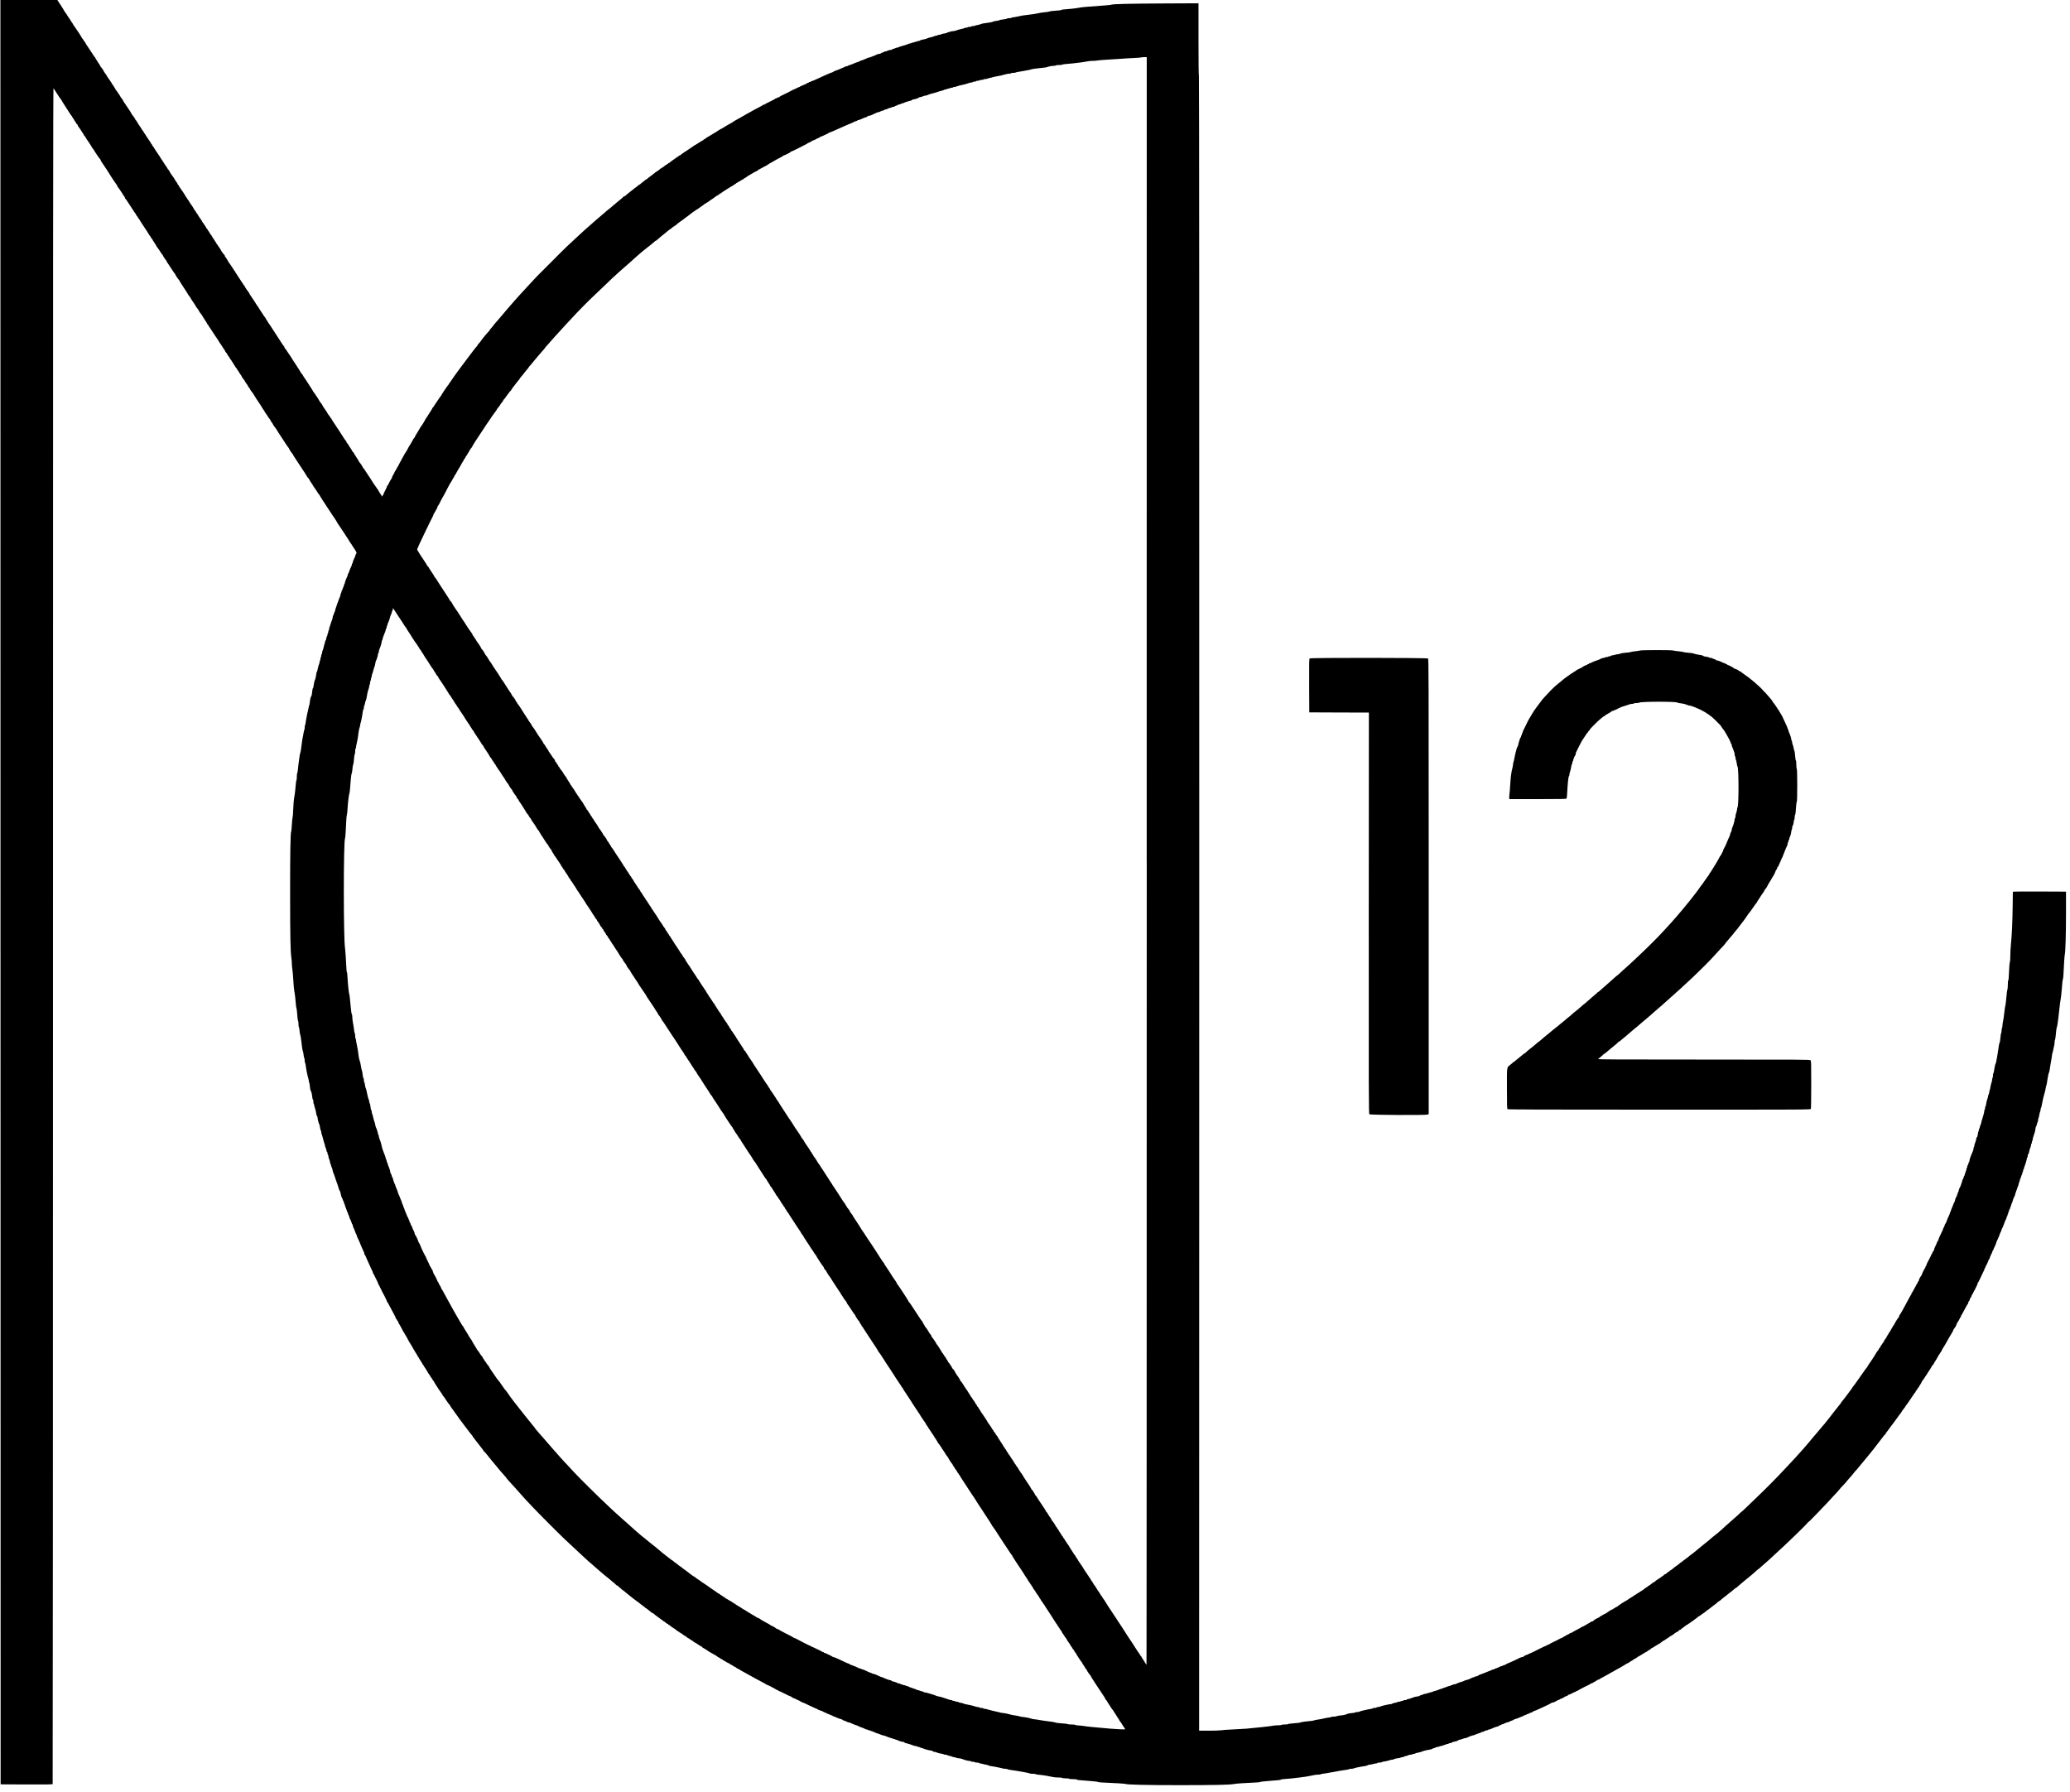
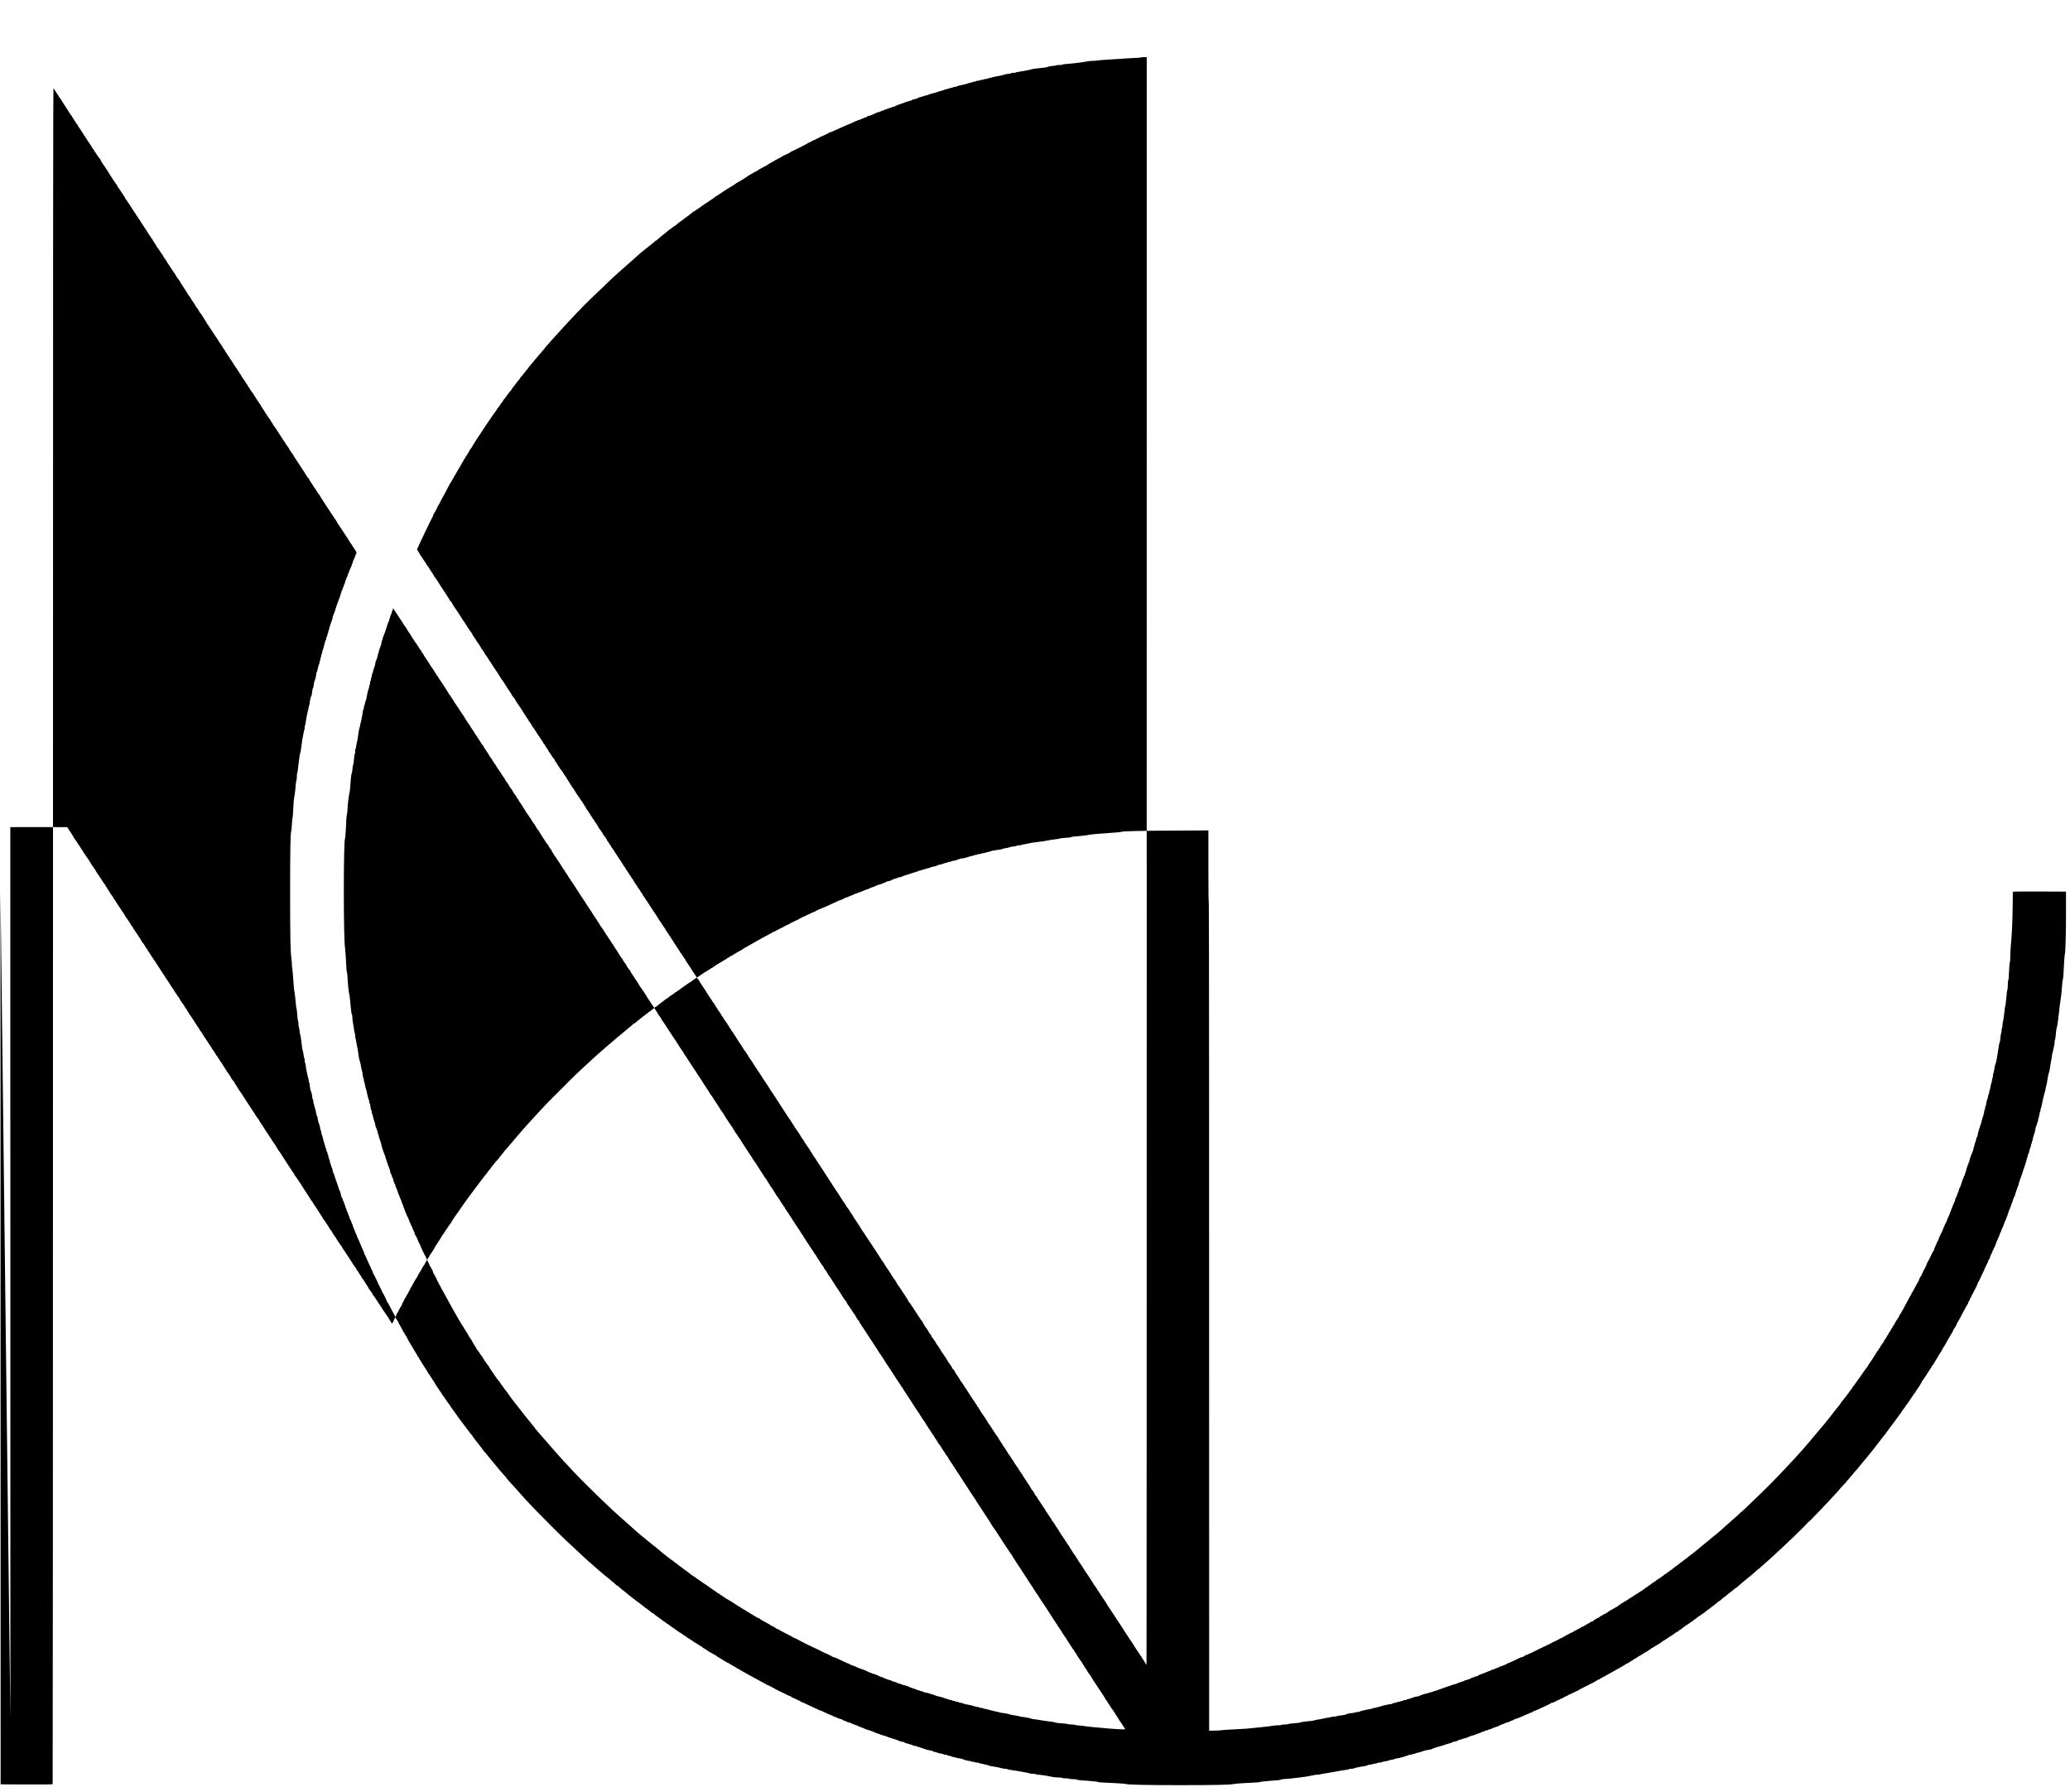
<svg xmlns="http://www.w3.org/2000/svg" version="1.0" width="5000" height="4327" viewBox="0 0 5000 4327" preserveAspectRatio="xMidYMid meet">
  <g transform="translate(0,4327) scale(0.1,-0.1)" fill="#000000" stroke="none">
-     <path d="M12 21723 l3 -21548 624 -3 c493 -2 626 0 633 10 4 7 8 9231 8 20498 0 16924 2 20481 13 20460 12 -22 35 -58 80 -125 8 -11 31 -47 52 -80 22 -33 42 -61 47 -63 4 -2 8 -8 8 -13 0 -5 46 -80 103 -167 57 -86 112 -172 122 -189 11 -18 23 -33 27 -33 4 0 8 -5 8 -12 0 -6 11 -26 25 -44 14 -18 25 -36 25 -39 0 -3 11 -21 25 -39 14 -18 25 -37 25 -42 0 -5 9 -16 20 -24 11 -8 20 -21 20 -29 0 -8 6 -22 14 -30 21 -24 86 -120 86 -127 0 -3 11 -20 25 -38 14 -18 25 -38 25 -44 0 -7 4 -12 9 -12 5 0 16 -15 25 -32 9 -18 29 -51 45 -73 57 -79 111 -165 111 -175 0 -5 5 -10 10 -10 6 0 10 -7 10 -15 0 -8 5 -15 10 -15 6 0 10 -4 10 -10 0 -12 150 -234 162 -238 4 -2 8 -10 8 -18 0 -7 19 -41 43 -74 23 -33 47 -68 52 -78 6 -9 34 -52 63 -94 28 -42 52 -80 52 -83 0 -3 18 -32 39 -63 21 -31 56 -84 77 -117 21 -33 47 -69 56 -79 10 -11 18 -25 18 -32 0 -7 6 -19 13 -26 16 -15 137 -196 137 -204 0 -3 9 -14 20 -26 11 -12 20 -30 20 -40 0 -10 4 -18 9 -18 5 0 33 -39 62 -86 30 -47 59 -91 64 -97 6 -7 28 -41 50 -77 21 -36 47 -73 56 -84 10 -10 23 -31 29 -47 7 -16 16 -29 20 -29 4 0 13 -13 20 -30 7 -16 16 -30 20 -30 3 0 13 -12 21 -27 7 -16 29 -50 47 -78 18 -27 37 -57 42 -65 37 -58 96 -146 100 -150 3 -3 14 -22 25 -43 11 -21 28 -45 37 -54 10 -9 18 -21 18 -28 0 -7 9 -20 20 -30 11 -10 20 -22 20 -26 0 -5 22 -42 50 -83 27 -41 50 -78 50 -83 0 -4 13 -22 28 -40 15 -18 45 -61 67 -97 22 -36 43 -66 48 -66 4 0 7 -5 7 -10 0 -12 72 -124 83 -128 4 -2 7 -8 7 -14 0 -5 15 -30 32 -56 18 -26 38 -54 43 -63 6 -9 19 -29 29 -45 11 -16 35 -54 55 -84 19 -30 38 -56 43 -58 4 -2 8 -8 8 -13 0 -13 80 -133 91 -137 5 -2 9 -9 9 -14 0 -6 47 -82 105 -169 58 -87 105 -162 105 -166 0 -5 10 -19 23 -33 13 -14 26 -32 30 -40 10 -23 47 -81 95 -149 23 -33 42 -64 42 -68 0 -5 10 -20 23 -34 21 -24 38 -50 63 -97 6 -13 23 -36 38 -52 14 -17 26 -33 26 -36 0 -3 29 -51 65 -105 36 -55 65 -104 65 -109 0 -6 5 -10 10 -10 6 0 10 -5 10 -11 0 -6 9 -23 20 -37 17 -22 83 -122 135 -204 6 -9 31 -47 58 -85 26 -38 47 -72 47 -76 0 -5 8 -16 18 -27 9 -10 33 -45 52 -77 19 -32 44 -71 57 -86 13 -16 23 -35 23 -42 0 -8 6 -18 14 -22 7 -4 21 -24 31 -43 10 -19 21 -37 24 -40 13 -11 51 -70 51 -80 0 -5 4 -10 9 -10 5 0 11 -8 15 -17 3 -10 21 -38 39 -63 19 -25 32 -48 30 -52 -2 -5 0 -8 5 -8 5 0 15 -13 22 -30 7 -16 16 -30 20 -30 4 0 18 -20 31 -45 13 -25 27 -45 31 -45 5 0 8 -6 8 -12 0 -7 16 -33 35 -57 19 -24 35 -49 35 -56 0 -6 8 -20 18 -31 25 -29 57 -75 74 -109 9 -16 26 -41 37 -54 12 -13 21 -29 21 -36 0 -7 9 -20 20 -30 11 -10 20 -22 20 -27 0 -10 54 -90 83 -122 9 -11 17 -23 17 -28 0 -6 107 -171 138 -213 18 -24 48 -73 65 -105 11 -19 28 -44 38 -56 10 -11 19 -25 19 -30 0 -6 8 -19 17 -30 10 -11 25 -32 33 -46 30 -51 73 -113 81 -116 5 -2 9 -10 9 -17 0 -7 11 -27 25 -43 14 -17 25 -33 25 -36 0 -7 47 -82 65 -103 5 -7 16 -19 23 -27 6 -8 12 -18 12 -20 0 -3 21 -38 48 -78 26 -39 52 -78 57 -87 108 -168 181 -277 187 -279 4 -2 8 -8 8 -13 0 -13 80 -133 91 -137 5 -2 9 -8 9 -14 0 -11 16 -36 166 -262 43 -65 84 -126 89 -135 6 -9 12 -18 15 -21 3 -3 14 -21 25 -41 38 -67 67 -109 76 -109 5 0 9 -5 9 -11 0 -9 66 -116 80 -129 3 -3 12 -18 20 -35 8 -16 26 -44 40 -61 14 -18 43 -61 65 -98 22 -36 43 -66 48 -66 4 0 7 -4 7 -10 0 -5 35 -63 77 -127 43 -65 82 -125 88 -134 5 -9 19 -29 29 -45 11 -16 58 -87 105 -159 46 -71 87 -132 91 -135 3 -3 14 -21 24 -40 9 -19 28 -51 42 -70 27 -38 36 -52 62 -91 9 -15 30 -46 46 -70 125 -189 161 -245 173 -269 4 -8 15 -24 25 -34 10 -11 18 -26 18 -33 0 -7 5 -13 10 -13 6 0 10 -5 10 -11 0 -6 13 -28 29 -48 15 -20 38 -55 49 -78 18 -34 19 -43 8 -52 -8 -6 -16 -26 -20 -44 -4 -17 -20 -58 -36 -89 -17 -31 -30 -69 -30 -83 0 -14 -4 -25 -10 -25 -5 0 -10 -9 -10 -20 0 -11 -4 -28 -9 -38 -26 -50 -51 -112 -62 -149 -7 -24 -16 -43 -21 -43 -4 0 -8 -9 -8 -20 0 -11 -4 -28 -9 -38 -23 -42 -61 -145 -61 -162 0 -10 -4 -22 -10 -25 -5 -3 -10 -14 -10 -24 0 -9 -9 -36 -20 -59 -11 -22 -20 -48 -20 -57 0 -8 -4 -15 -10 -15 -5 0 -10 -11 -10 -24 0 -14 -4 -27 -9 -30 -4 -3 -11 -25 -15 -48 -4 -24 -13 -52 -19 -63 -7 -11 -21 -47 -32 -80 -10 -33 -22 -64 -25 -70 -4 -5 -12 -30 -19 -55 -7 -25 -17 -53 -22 -62 -5 -10 -9 -26 -9 -36 0 -10 -9 -35 -20 -57 -11 -22 -20 -47 -20 -57 0 -10 -4 -18 -9 -18 -5 0 -12 -23 -15 -52 -4 -29 -13 -63 -21 -77 -7 -15 -21 -53 -30 -86 -10 -33 -21 -68 -26 -77 -5 -10 -9 -29 -9 -42 0 -14 -5 -28 -10 -31 -6 -3 -10 -19 -10 -35 0 -16 -4 -32 -10 -35 -5 -3 -10 -18 -10 -33 0 -15 -7 -36 -15 -46 -8 -11 -15 -34 -15 -52 0 -17 -7 -37 -15 -44 -8 -7 -15 -23 -15 -36 0 -14 -4 -32 -9 -42 -5 -9 -15 -43 -21 -75 -6 -32 -18 -70 -26 -85 -8 -15 -14 -42 -14 -59 0 -18 -4 -33 -10 -33 -5 0 -10 -15 -10 -34 0 -19 -4 -38 -10 -41 -6 -3 -10 -21 -10 -40 0 -19 -5 -37 -10 -40 -6 -3 -10 -19 -10 -34 0 -15 -7 -42 -16 -60 -9 -18 -21 -63 -28 -101 -6 -38 -17 -75 -24 -82 -6 -6 -12 -26 -12 -43 -1 -35 -24 -137 -36 -156 -9 -15 -23 -80 -31 -146 -3 -24 -9 -43 -13 -43 -4 0 -11 -21 -14 -47 -10 -92 -18 -138 -25 -143 -13 -11 -30 -78 -37 -145 -4 -38 -10 -74 -14 -80 -4 -5 -10 -26 -13 -46 -2 -19 -9 -51 -15 -70 -6 -18 -16 -61 -22 -94 -6 -33 -15 -82 -21 -110 -6 -27 -13 -72 -16 -100 -2 -27 -9 -54 -14 -60 -5 -5 -9 -30 -9 -55 0 -26 -3 -50 -7 -54 -7 -7 -20 -71 -53 -256 -6 -30 -16 -107 -23 -170 -7 -63 -18 -124 -24 -135 -6 -11 -16 -63 -22 -115 -6 -52 -16 -126 -22 -165 -5 -38 -12 -99 -15 -135 -3 -36 -10 -69 -15 -75 -5 -5 -9 -43 -9 -85 0 -42 -4 -80 -9 -85 -5 -6 -11 -39 -14 -75 -7 -116 -28 -284 -42 -350 -8 -36 -17 -153 -21 -260 -4 -107 -11 -203 -16 -213 -5 -9 -13 -87 -18 -172 -4 -85 -12 -160 -16 -166 -18 -30 -27 -522 -26 -1504 0 -1022 8 -1411 31 -1555 6 -36 11 -99 11 -140 1 -41 6 -97 11 -125 6 -27 17 -147 24 -265 7 -118 17 -235 23 -260 12 -52 33 -224 39 -325 2 -38 8 -79 13 -90 5 -11 12 -51 14 -90 13 -166 18 -211 27 -220 5 -5 9 -39 9 -75 0 -36 4 -70 10 -76 5 -5 13 -46 16 -89 4 -44 12 -89 17 -100 6 -11 17 -74 24 -140 17 -155 28 -224 40 -255 6 -14 14 -55 17 -92 4 -37 12 -70 17 -73 5 -4 9 -31 9 -61 0 -30 4 -54 9 -54 5 0 12 -24 14 -52 10 -90 41 -248 63 -318 8 -25 14 -57 14 -72 0 -15 4 -29 9 -32 4 -3 12 -42 16 -87 3 -45 10 -89 15 -98 27 -54 31 -73 46 -189 4 -23 10 -42 15 -42 5 0 9 -22 9 -49 0 -28 5 -53 10 -56 6 -3 10 -16 10 -28 0 -12 9 -45 19 -73 11 -28 23 -78 27 -112 3 -34 13 -67 20 -73 8 -6 14 -23 14 -37 0 -33 30 -155 40 -162 4 -3 10 -23 14 -45 15 -90 19 -105 27 -111 5 -3 9 -18 9 -35 0 -16 4 -37 9 -47 5 -9 13 -35 19 -57 35 -134 45 -172 53 -187 5 -10 9 -26 9 -37 0 -11 7 -32 15 -48 8 -15 17 -45 20 -66 3 -20 10 -37 15 -37 6 0 10 -13 10 -29 0 -17 5 -33 10 -36 6 -3 10 -16 10 -27 0 -23 17 -81 31 -110 5 -10 9 -28 9 -40 0 -13 7 -36 15 -52 8 -15 15 -36 15 -45 0 -9 6 -26 14 -37 8 -11 17 -42 21 -69 4 -28 11 -52 14 -55 4 -3 17 -36 30 -75 12 -38 26 -79 30 -90 19 -48 74 -212 79 -235 3 -13 11 -30 17 -37 7 -7 16 -29 19 -50 10 -57 30 -123 37 -123 3 0 12 -20 19 -45 7 -25 17 -45 21 -45 5 0 9 -13 9 -30 0 -16 5 -30 10 -30 6 0 10 -9 10 -20 0 -11 11 -45 25 -76 14 -31 25 -65 25 -75 0 -11 5 -19 10 -19 6 0 10 -8 10 -18 0 -10 9 -35 20 -57 11 -22 20 -46 20 -55 0 -8 8 -28 18 -45 10 -16 25 -51 32 -77 8 -27 18 -48 22 -48 4 0 8 -10 8 -22 0 -13 10 -43 23 -68 12 -25 29 -65 36 -90 8 -25 21 -52 28 -61 7 -9 11 -18 8 -21 -3 -3 9 -34 26 -69 17 -35 35 -73 39 -84 28 -74 90 -217 111 -257 5 -10 9 -27 9 -38 0 -11 3 -20 8 -20 6 0 33 -54 61 -125 5 -11 18 -40 29 -65 11 -25 37 -81 57 -125 19 -44 40 -88 45 -97 6 -10 10 -24 10 -32 0 -8 3 -16 8 -18 4 -2 17 -25 30 -53 13 -27 39 -80 58 -117 19 -37 34 -74 34 -83 0 -8 4 -15 8 -15 4 0 14 -17 21 -37 8 -21 17 -40 20 -43 4 -3 15 -25 26 -50 10 -25 23 -50 27 -57 17 -22 108 -208 108 -220 0 -6 3 -13 8 -15 7 -3 18 -23 100 -178 21 -41 53 -101 71 -134 17 -32 31 -64 31 -72 0 -8 4 -14 9 -14 5 0 14 -13 21 -30 7 -16 16 -30 20 -30 5 0 11 -13 15 -30 4 -16 10 -32 15 -35 5 -3 22 -31 38 -63 59 -114 77 -147 85 -150 4 -2 7 -9 7 -15 0 -6 6 -18 14 -26 8 -9 32 -50 54 -92 50 -96 66 -123 73 -129 3 -3 19 -30 36 -60 34 -62 85 -148 120 -201 13 -19 23 -40 23 -47 0 -7 5 -12 10 -12 6 0 10 -5 10 -10 0 -6 22 -44 50 -85 27 -41 50 -79 50 -85 0 -5 4 -10 9 -10 5 0 12 -11 15 -25 4 -14 11 -25 16 -25 6 0 10 -7 10 -15 0 -8 5 -15 10 -15 6 0 10 -7 10 -15 0 -8 3 -15 8 -15 4 0 15 -17 25 -37 16 -35 52 -91 77 -120 5 -7 10 -17 10 -23 0 -5 3 -10 8 -10 4 0 16 -17 27 -37 11 -21 28 -47 38 -57 9 -11 17 -23 17 -27 0 -4 19 -36 42 -71 53 -78 58 -86 83 -127 11 -18 30 -45 42 -59 13 -15 23 -31 23 -36 0 -4 11 -22 25 -40 38 -47 39 -48 65 -91 29 -48 82 -119 93 -123 4 -2 7 -8 7 -14 0 -9 64 -103 80 -118 3 -3 25 -34 49 -70 25 -36 48 -67 51 -70 3 -3 14 -18 23 -33 10 -16 24 -36 32 -45 7 -9 77 -102 156 -207 78 -104 146 -191 151 -193 4 -2 8 -10 8 -18 0 -8 4 -14 8 -14 4 0 15 -12 25 -27 9 -16 29 -42 44 -60 15 -18 44 -54 63 -80 19 -26 53 -71 77 -100 24 -28 43 -56 43 -62 0 -6 4 -11 8 -11 5 0 33 -30 63 -67 29 -38 56 -70 59 -73 3 -3 30 -36 60 -75 30 -38 68 -83 83 -100 16 -16 40 -46 55 -65 14 -19 35 -45 46 -57 12 -12 32 -36 46 -54 14 -17 46 -54 73 -82 26 -27 47 -52 47 -54 0 -9 77 -99 143 -168 37 -38 78 -83 90 -98 12 -16 46 -54 75 -85 29 -31 69 -75 87 -98 19 -22 62 -69 95 -105 34 -35 110 -115 168 -178 115 -123 628 -638 759 -761 44 -41 118 -111 166 -155 48 -44 122 -114 166 -155 43 -41 114 -106 156 -145 43 -38 88 -80 101 -93 13 -12 25 -22 28 -22 2 0 19 -15 38 -33 19 -17 61 -54 93 -82 32 -27 70 -61 86 -75 15 -14 44 -38 65 -55 20 -16 47 -39 58 -50 12 -11 39 -33 61 -49 22 -16 47 -37 56 -45 8 -9 33 -29 54 -46 55 -43 119 -99 123 -107 2 -5 8 -8 13 -8 10 0 28 -14 97 -77 26 -24 50 -43 53 -43 4 0 20 -12 36 -27 17 -16 45 -39 63 -53 18 -14 38 -29 44 -35 28 -25 156 -124 199 -154 26 -17 58 -42 71 -54 14 -12 47 -38 75 -57 28 -19 50 -38 51 -42 0 -5 5 -8 11 -8 6 0 16 -6 23 -13 7 -6 25 -21 41 -32 15 -11 42 -33 59 -48 17 -15 41 -30 54 -33 12 -4 22 -10 22 -15 0 -4 28 -27 63 -51 34 -23 68 -48 75 -55 7 -7 26 -20 42 -30 17 -9 30 -21 30 -25 0 -4 6 -8 13 -8 6 0 30 -16 51 -35 22 -19 46 -35 53 -35 7 0 13 -4 13 -10 0 -5 4 -10 10 -10 9 0 24 -11 64 -45 6 -5 23 -17 38 -25 29 -17 67 -44 108 -77 15 -13 33 -23 39 -23 6 0 11 -4 11 -10 0 -5 6 -10 13 -10 7 0 23 -9 35 -20 12 -11 26 -20 32 -20 5 0 10 -4 10 -9 0 -5 20 -18 45 -30 25 -12 45 -26 45 -31 0 -6 4 -10 10 -10 5 0 32 -16 59 -35 26 -19 51 -35 55 -35 4 0 16 -8 27 -18 10 -11 32 -25 47 -33 15 -8 32 -17 37 -21 34 -26 118 -78 126 -78 5 0 9 -4 9 -8 0 -5 12 -15 28 -23 29 -14 114 -69 122 -78 3 -3 19 -13 35 -21 17 -8 53 -29 82 -47 29 -18 57 -33 63 -33 5 0 10 -4 10 -10 0 -5 7 -10 15 -10 8 0 15 -4 15 -10 0 -5 5 -10 11 -10 6 0 30 -13 54 -30 24 -16 48 -30 54 -30 6 0 11 -4 11 -10 0 -5 5 -10 11 -10 7 0 36 -16 65 -35 29 -19 60 -35 68 -35 9 0 16 -4 16 -10 0 -5 5 -10 11 -10 6 0 29 -13 52 -28 23 -16 57 -35 75 -43 17 -8 32 -17 32 -21 0 -5 4 -8 10 -8 5 0 33 -15 62 -33 52 -32 109 -64 158 -89 14 -7 27 -15 30 -18 3 -3 28 -16 55 -30 28 -14 52 -27 55 -30 3 -3 25 -16 50 -28 25 -13 77 -41 115 -62 39 -21 95 -51 125 -67 30 -15 57 -31 58 -35 2 -4 9 -8 16 -8 15 0 179 -84 218 -111 14 -11 33 -19 42 -19 9 0 16 -4 16 -10 0 -5 6 -10 13 -10 8 0 71 -29 141 -65 70 -36 133 -65 141 -65 8 0 15 -4 15 -8 0 -9 89 -52 108 -52 7 0 12 -4 12 -10 0 -5 9 -10 19 -10 11 0 23 -4 26 -10 3 -5 13 -10 21 -10 8 0 24 -9 36 -20 11 -10 34 -22 50 -25 16 -4 73 -29 126 -56 53 -27 103 -49 110 -49 6 0 12 -4 12 -10 0 -5 11 -10 25 -10 14 0 25 -4 25 -10 0 -5 7 -10 15 -10 14 0 54 -19 65 -30 3 -3 32 -14 65 -25 33 -10 65 -24 70 -31 6 -6 25 -15 43 -18 17 -4 32 -12 32 -17 0 -5 7 -9 15 -9 15 0 25 -4 72 -28 13 -7 30 -12 38 -12 8 0 15 -4 15 -10 0 -5 7 -10 15 -10 8 0 44 -14 80 -31 35 -16 80 -33 100 -36 19 -3 40 -12 46 -19 6 -8 16 -14 21 -14 10 0 67 -23 100 -41 10 -5 25 -9 33 -9 8 0 23 -4 33 -9 9 -5 28 -13 42 -19 14 -5 41 -17 62 -26 20 -9 42 -16 50 -16 8 0 19 -5 25 -11 7 -7 49 -24 94 -40 45 -15 87 -33 93 -39 5 -5 20 -10 32 -10 13 0 26 -4 29 -10 3 -5 17 -10 30 -10 13 0 27 -4 30 -10 3 -5 17 -10 31 -10 13 0 24 -4 24 -10 0 -5 11 -10 25 -10 14 0 25 -4 25 -8 0 -5 28 -17 63 -27 34 -10 71 -23 82 -30 11 -6 37 -15 58 -18 21 -3 57 -15 80 -25 23 -11 62 -25 87 -32 25 -6 53 -16 62 -21 10 -5 27 -9 37 -9 11 0 23 -4 26 -10 3 -5 17 -10 31 -10 13 0 24 -4 24 -8 0 -9 107 -42 137 -42 11 0 26 -7 33 -15 7 -8 19 -15 28 -15 17 0 168 -47 194 -61 10 -5 31 -9 48 -9 16 0 30 -4 30 -10 0 -5 13 -10 29 -10 17 0 32 -4 35 -9 3 -4 20 -11 37 -15 17 -3 45 -12 62 -20 37 -17 154 -46 184 -46 11 0 26 -7 33 -15 7 -8 24 -15 37 -15 14 0 39 -6 56 -14 35 -15 71 -25 130 -33 20 -3 40 -9 43 -14 3 -5 23 -9 45 -9 21 0 39 -4 39 -9 0 -5 19 -12 43 -15 23 -4 55 -13 71 -21 16 -8 41 -15 57 -15 15 0 30 -4 33 -9 3 -5 36 -12 73 -16 38 -4 79 -13 93 -20 38 -19 133 -45 168 -45 17 0 34 -4 37 -10 3 -5 24 -10 45 -10 21 0 42 -4 45 -10 3 -5 28 -10 56 -10 27 0 49 -4 49 -10 0 -5 11 -10 24 -10 14 0 36 -4 50 -10 15 -5 54 -14 88 -20 34 -5 64 -14 67 -19 3 -5 26 -11 51 -14 25 -3 68 -10 95 -16 28 -6 73 -15 100 -20 28 -5 66 -14 85 -20 19 -6 53 -11 75 -11 23 0 45 -4 50 -9 6 -5 30 -12 55 -15 67 -8 237 -36 382 -63 53 -10 100 -22 104 -26 4 -4 36 -7 70 -7 35 0 65 -4 68 -9 3 -4 40 -11 83 -15 94 -8 226 -29 351 -57 23 -5 78 -9 122 -9 43 0 82 -4 85 -10 3 -5 42 -10 85 -10 43 0 82 -4 85 -10 3 -5 46 -10 96 -10 49 0 89 -4 89 -9 0 -11 40 -15 302 -34 109 -8 203 -19 211 -25 7 -6 70 -13 142 -15 210 -7 515 -26 526 -33 29 -18 527 -29 1299 -29 843 0 1210 8 1305 26 57 12 293 28 500 36 79 2 143 9 146 15 4 5 94 16 200 24 247 18 299 24 299 34 0 4 44 11 98 14 92 5 168 13 347 35 144 18 209 28 255 39 78 19 165 32 211 32 25 0 49 4 55 9 5 5 34 11 64 14 30 3 105 15 165 27 61 11 135 25 165 30 30 5 82 14 115 20 33 6 83 14 110 16 28 3 54 10 60 15 5 5 28 9 51 9 24 0 55 5 71 11 15 7 48 16 73 21 25 5 68 14 95 19 28 6 72 13 99 16 27 3 56 11 64 19 7 8 28 14 46 14 18 0 55 7 82 15 27 8 61 15 77 15 15 0 27 5 27 10 0 6 22 10 49 10 28 0 52 4 55 9 3 5 23 11 43 14 64 9 127 24 156 36 16 6 41 11 55 11 15 0 37 6 47 14 11 8 51 17 88 21 37 4 70 11 73 16 3 5 18 9 34 9 16 0 31 4 35 9 3 5 30 15 60 21 30 6 57 16 60 21 4 5 24 9 45 9 21 0 42 5 45 10 3 6 19 10 35 10 16 0 31 4 34 9 3 5 20 11 38 14 48 8 120 28 143 40 21 11 122 34 188 44 20 3 37 8 37 12 0 4 23 14 51 21 27 8 52 18 55 22 3 4 21 8 40 8 19 0 34 5 34 10 0 6 15 10 34 10 19 0 38 4 41 10 3 5 14 10 24 10 10 0 32 7 47 15 16 8 39 15 51 15 12 0 25 5 28 10 3 6 19 10 34 10 16 0 34 6 40 14 6 7 30 16 54 20 53 9 107 28 107 38 0 4 8 8 17 8 19 0 79 18 105 31 10 5 27 9 38 9 11 0 28 4 38 9 57 28 115 51 148 57 22 4 48 13 59 19 11 7 48 21 83 31 34 10 62 21 62 26 0 4 9 8 20 8 11 0 29 4 40 10 11 5 29 15 40 20 11 6 29 10 39 10 11 0 23 5 26 10 3 6 15 10 27 10 11 0 32 6 46 14 44 23 133 56 152 56 10 0 23 6 29 14 7 8 26 18 42 21 16 4 31 11 34 16 4 5 17 9 31 9 13 0 24 5 24 10 0 6 9 10 19 10 11 0 23 5 26 10 3 6 15 10 26 10 10 0 27 4 37 9 25 14 84 38 109 46 13 3 23 10 23 14 0 5 16 11 35 14 20 3 65 20 100 36 36 17 72 31 80 31 8 0 15 5 15 10 0 6 7 10 15 10 8 0 24 5 35 10 11 6 29 15 40 20 11 6 27 10 35 10 8 0 15 4 15 9 0 5 15 12 34 15 19 4 39 13 45 20 7 8 24 17 38 21 15 3 65 25 113 47 47 22 94 44 105 48 44 17 200 95 203 103 2 4 13 7 25 7 22 0 37 7 110 48 21 12 44 22 52 22 8 0 15 5 15 10 0 6 11 10 25 10 14 0 25 5 25 10 0 6 6 10 14 10 7 0 24 8 37 19 13 10 41 24 62 30 20 7 37 17 37 22 0 5 7 9 16 9 9 0 45 16 81 35 36 19 71 35 79 35 8 0 14 5 14 10 0 6 9 10 19 10 11 0 21 3 23 8 2 4 40 26 85 49 44 23 89 46 100 52 10 5 36 18 58 27 22 10 42 20 45 23 11 12 50 31 65 31 8 0 15 5 15 10 0 6 7 10 15 10 9 0 25 9 37 20 12 11 28 20 35 20 7 0 13 5 13 10 0 6 8 10 19 10 10 0 29 8 42 18 13 10 42 27 64 37 22 11 42 22 45 25 3 3 28 16 55 30 28 14 52 27 55 30 3 3 16 11 30 18 45 23 104 57 155 87 28 17 73 42 100 55 28 14 52 28 53 33 2 4 10 7 18 7 8 0 14 5 14 10 0 6 7 10 15 10 8 0 15 4 15 8 0 4 20 16 45 26 24 10 52 26 62 35 10 9 32 23 48 31 17 8 39 23 49 33 11 9 25 17 31 17 6 0 20 8 31 18 20 17 34 26 103 64 20 11 59 35 88 54 28 19 56 34 62 34 6 0 11 3 11 8 0 4 20 18 45 31 25 13 45 28 45 32 0 5 5 9 10 9 6 0 49 25 95 55 47 30 89 55 93 55 4 0 30 18 57 40 28 22 54 40 59 40 4 0 30 16 56 35 26 19 50 35 54 35 3 0 15 9 26 20 11 11 27 20 35 20 8 0 15 5 15 10 0 6 6 10 14 10 8 0 16 3 18 8 4 10 94 72 105 72 5 0 20 11 33 25 13 14 29 25 36 25 7 0 14 4 16 8 2 5 26 23 53 42 28 19 59 42 69 52 11 10 26 18 33 18 7 0 13 5 13 10 0 6 5 10 11 10 7 0 31 16 55 35 23 19 47 35 53 35 6 0 11 4 11 8 0 4 12 15 28 24 15 9 37 25 49 35 54 45 64 53 71 53 4 0 27 16 51 35 24 19 47 35 50 35 3 0 18 10 33 23 60 51 68 57 74 57 3 0 11 6 18 13 7 6 25 21 41 32 15 11 44 34 65 50 21 17 50 39 66 50 15 11 38 30 50 43 13 12 27 22 32 22 5 0 33 22 63 50 30 27 57 49 61 50 4 0 26 17 51 38 24 20 57 47 73 59 57 43 76 58 112 90 20 18 41 33 46 33 5 0 16 8 25 18 9 10 59 53 111 96 52 43 109 90 125 104 17 15 48 40 70 57 22 16 46 36 55 45 9 8 42 38 74 65 32 28 64 56 71 63 8 6 16 12 19 12 3 0 25 19 49 43 24 23 61 56 82 72 21 17 70 59 108 95 37 36 84 79 103 95 39 34 74 66 265 245 286 269 579 557 579 571 0 5 4 9 10 9 5 0 24 15 42 34 18 19 103 105 188 192 86 88 199 206 252 264 52 58 109 119 124 136 16 17 55 58 87 92 31 34 57 64 57 67 0 4 64 75 151 165 8 9 22 26 31 39 8 12 35 43 59 69 38 40 97 110 134 160 6 7 18 21 28 30 11 9 33 35 50 58 18 22 51 62 74 90 59 69 202 242 238 289 17 21 42 52 56 69 14 17 56 72 93 121 37 50 77 101 89 115 13 14 35 43 50 65 14 22 35 47 47 55 11 8 20 19 20 25 0 6 8 20 18 31 10 10 46 60 81 109 35 50 67 92 71 95 4 3 24 30 45 60 21 30 41 57 44 60 4 3 15 18 24 33 10 16 24 36 32 45 38 47 85 113 85 120 0 4 16 25 35 47 19 22 41 52 47 68 7 15 16 27 19 27 3 0 21 24 39 53 19 28 38 57 43 62 4 6 21 30 37 55 66 101 83 125 91 128 5 2 9 9 9 15 0 7 11 25 25 41 13 16 27 37 30 47 4 11 11 19 16 19 5 0 9 5 9 10 0 6 16 33 35 61 19 28 35 57 35 64 0 7 4 15 9 17 4 1 51 68 102 148 118 184 116 179 135 215 9 17 23 34 30 38 8 4 14 13 14 19 0 6 20 41 45 78 25 37 45 73 45 79 0 6 5 11 10 11 6 0 10 9 10 20 0 11 4 20 9 20 4 0 19 20 32 45 13 25 27 45 31 45 5 0 8 7 8 16 0 8 15 36 32 62 18 26 42 65 54 87 11 22 35 64 52 93 18 29 32 55 32 57 0 3 15 29 34 58 48 74 76 126 76 138 0 5 5 15 10 22 27 32 70 104 70 117 0 9 8 27 17 40 25 35 63 102 70 123 3 9 9 17 14 17 5 0 9 11 9 25 0 14 4 25 9 25 5 0 11 8 14 17 4 10 17 36 30 58 13 22 41 74 63 115 21 41 42 76 47 78 4 2 7 9 7 16 0 18 24 66 33 66 4 0 7 11 7 25 0 14 4 25 8 25 8 0 40 60 38 71 0 4 6 15 15 25 9 11 20 30 24 44 4 14 13 32 20 40 7 8 24 42 39 75 15 33 32 68 37 77 5 10 9 24 9 32 0 8 4 16 8 18 8 3 48 84 114 228 17 36 34 73 39 82 5 10 9 25 9 33 0 8 5 15 10 15 6 0 10 9 10 19 0 11 4 21 8 23 8 3 55 105 67 146 3 12 11 22 16 22 5 0 9 7 9 17 0 14 32 91 61 145 5 10 9 25 9 33 0 8 5 15 10 15 6 0 10 7 10 16 0 9 13 40 29 69 16 29 32 67 36 86 4 19 24 69 46 112 21 43 39 87 39 97 0 10 5 22 10 25 6 3 10 15 10 26 0 10 5 19 10 19 6 0 10 9 10 19 0 11 8 34 17 53 9 18 21 42 26 52 5 11 20 50 33 88 12 37 30 78 38 90 9 12 16 33 16 45 0 13 5 23 10 23 6 0 10 11 10 24 0 14 4 28 10 31 5 3 10 17 10 30 0 13 5 27 10 30 6 3 10 17 10 31 0 13 4 24 10 24 5 0 12 16 16 35 3 19 10 38 15 41 5 3 9 14 9 25 0 11 6 30 14 42 8 12 17 38 21 57 6 30 21 69 57 142 4 10 8 27 8 37 0 11 5 23 10 26 6 3 10 17 10 30 0 13 5 27 10 30 6 3 10 14 10 24 0 9 9 36 20 58 11 22 22 59 26 82 4 23 11 44 15 47 5 3 9 16 9 29 0 13 4 26 8 29 4 3 14 28 22 56 8 28 18 53 22 56 4 3 8 16 8 29 0 13 5 27 10 30 6 3 10 19 10 36 0 16 5 29 10 29 6 0 10 9 10 20 0 11 4 28 9 38 15 30 61 181 61 201 0 11 5 23 10 26 6 3 10 21 10 39 0 19 7 39 15 46 8 7 15 20 15 30 0 21 28 117 41 142 5 10 9 29 9 42 0 14 5 28 10 31 6 3 10 19 10 35 0 16 5 32 10 35 6 3 10 17 10 30 0 14 6 42 13 62 35 98 49 150 54 199 3 30 9 54 14 54 4 0 13 25 20 55 7 31 16 58 21 61 4 3 8 18 8 35 0 16 4 37 9 47 5 9 15 50 22 90 7 40 16 75 21 78 4 3 8 20 8 38 0 17 4 36 9 42 5 5 14 36 20 69 5 33 15 80 21 105 6 25 15 63 19 85 5 22 19 74 31 115 12 41 24 93 26 115 3 22 9 49 14 60 5 11 11 38 14 60 3 22 10 65 15 95 6 30 13 73 17 95 3 22 10 45 15 51 5 7 14 43 20 80 5 38 14 93 19 122 22 120 31 170 36 222 4 30 10 60 14 65 4 6 13 42 19 80 7 39 17 84 22 101 5 17 9 51 9 77 0 25 4 48 9 51 4 3 11 41 15 83 8 106 22 208 29 220 8 13 26 126 38 233 6 47 14 122 19 168 6 45 14 119 19 165 5 45 14 105 20 132 6 28 18 139 26 248 7 109 18 204 24 210 5 7 12 64 15 127 8 201 26 464 32 480 15 39 29 486 29 975 l0 540 -620 3 c-341 1 -630 0 -642 -3 l-22 -5 -4 -333 c-4 -371 -20 -722 -42 -932 -8 -77 -15 -201 -15 -275 0 -75 -4 -140 -9 -145 -5 -6 -12 -61 -15 -122 -15 -297 -18 -333 -27 -333 -5 0 -9 -45 -9 -100 0 -54 -5 -109 -10 -122 -9 -21 -16 -79 -38 -308 -4 -41 -10 -80 -14 -85 -3 -6 -14 -78 -23 -160 -8 -83 -22 -176 -30 -208 -8 -32 -15 -80 -15 -107 0 -27 -5 -52 -10 -55 -5 -3 -10 -30 -10 -59 0 -28 -4 -56 -9 -61 -5 -6 -12 -37 -15 -70 -9 -104 -18 -160 -26 -170 -8 -9 -23 -93 -41 -230 -4 -33 -13 -82 -18 -110 -6 -27 -14 -68 -17 -90 -3 -22 -9 -49 -14 -60 -22 -53 -28 -81 -46 -203 -4 -23 -11 -45 -15 -48 -5 -3 -9 -27 -9 -54 0 -27 -4 -52 -10 -55 -5 -3 -10 -22 -10 -41 0 -19 -6 -50 -14 -69 -8 -19 -20 -69 -27 -112 -7 -43 -16 -82 -21 -87 -4 -6 -8 -22 -8 -37 0 -15 -7 -40 -15 -55 -8 -16 -15 -40 -15 -52 0 -13 -6 -38 -14 -55 -14 -31 -21 -63 -33 -140 -3 -20 -9 -40 -14 -43 -5 -3 -9 -20 -9 -39 0 -19 -5 -37 -10 -40 -5 -3 -10 -18 -10 -33 0 -15 -6 -47 -14 -72 -8 -25 -20 -65 -26 -90 -7 -25 -16 -55 -21 -68 -5 -13 -9 -31 -9 -41 0 -10 -7 -32 -15 -47 -8 -16 -18 -46 -21 -66 -4 -21 -10 -38 -15 -38 -5 0 -9 -13 -9 -29 0 -17 -4 -32 -9 -36 -5 -3 -13 -34 -16 -69 -5 -41 -12 -67 -21 -70 -8 -3 -14 -15 -14 -27 0 -22 -26 -110 -41 -141 -5 -10 -9 -29 -9 -42 0 -14 -4 -28 -10 -31 -5 -3 -10 -19 -10 -36 0 -16 -4 -37 -9 -47 -9 -18 -48 -112 -61 -147 -19 -53 -30 -93 -30 -113 0 -12 -4 -22 -10 -22 -5 0 -10 -10 -10 -22 0 -13 -7 -32 -15 -42 -8 -11 -15 -30 -15 -42 0 -13 -4 -26 -10 -29 -6 -3 -10 -19 -10 -35 0 -16 -4 -32 -10 -35 -5 -3 -10 -17 -10 -30 0 -13 -4 -27 -10 -30 -6 -3 -10 -17 -10 -30 0 -13 -5 -27 -10 -30 -6 -3 -15 -26 -21 -51 -6 -24 -15 -44 -20 -44 -5 0 -9 -9 -9 -20 0 -11 -4 -28 -9 -38 -5 -9 -15 -37 -21 -62 -7 -25 -17 -51 -23 -59 -14 -17 -37 -80 -37 -103 0 -10 -4 -18 -10 -18 -5 0 -10 -11 -10 -24 0 -14 -4 -28 -10 -31 -5 -3 -10 -17 -10 -31 0 -13 -3 -24 -8 -24 -10 0 -30 -47 -38 -90 -4 -19 -12 -42 -18 -50 -7 -8 -18 -33 -25 -55 -7 -22 -24 -63 -37 -92 -13 -28 -24 -59 -24 -67 0 -8 -4 -18 -10 -21 -5 -3 -10 -14 -10 -25 0 -10 -13 -42 -28 -71 -15 -30 -36 -81 -47 -114 -11 -33 -26 -64 -32 -68 -7 -4 -13 -14 -13 -22 0 -7 -11 -36 -25 -63 -14 -28 -25 -54 -25 -60 0 -5 -22 -54 -50 -108 -27 -54 -53 -113 -56 -131 -3 -18 -12 -37 -20 -44 -8 -6 -14 -16 -14 -23 0 -9 -31 -79 -61 -138 -5 -10 -9 -27 -9 -38 0 -11 -3 -20 -8 -20 -4 0 -17 -21 -30 -47 -12 -27 -27 -55 -32 -63 -5 -8 -19 -37 -31 -65 -12 -27 -25 -52 -28 -55 -3 -3 -14 -23 -25 -45 -10 -22 -22 -48 -27 -57 -5 -10 -9 -25 -9 -33 0 -8 -4 -15 -10 -15 -5 0 -10 -9 -10 -19 0 -11 -3 -21 -7 -23 -10 -4 -83 -151 -83 -167 0 -6 -9 -21 -20 -33 -11 -12 -20 -28 -20 -35 0 -7 -4 -13 -10 -13 -5 0 -10 -8 -10 -18 0 -22 -22 -72 -32 -72 -5 0 -8 -9 -8 -20 0 -11 -4 -20 -8 -20 -5 0 -17 -19 -28 -42 -10 -24 -21 -45 -25 -48 -3 -3 -18 -30 -33 -60 -15 -30 -34 -62 -42 -71 -8 -8 -14 -23 -14 -31 0 -9 -3 -18 -7 -20 -5 -2 -18 -23 -31 -48 -13 -25 -38 -71 -55 -102 -18 -32 -48 -88 -67 -125 -19 -38 -37 -70 -40 -73 -3 -3 -18 -29 -33 -59 -16 -30 -35 -61 -43 -69 -8 -8 -18 -27 -21 -43 -3 -16 -9 -29 -13 -29 -9 0 -110 -165 -110 -180 0 -6 -4 -10 -10 -10 -5 0 -10 -4 -10 -10 0 -5 -16 -34 -35 -64 -19 -30 -35 -59 -35 -64 0 -5 -9 -17 -20 -27 -11 -10 -18 -20 -15 -23 2 -2 -7 -19 -20 -37 -14 -17 -25 -35 -25 -39 0 -9 -53 -90 -62 -94 -5 -2 -8 -12 -8 -23 0 -10 -4 -19 -8 -19 -5 0 -15 -12 -23 -28 -8 -15 -22 -36 -31 -46 -10 -11 -24 -32 -30 -48 -7 -15 -16 -28 -19 -28 -4 0 -12 -14 -19 -30 -7 -17 -16 -30 -19 -30 -4 0 -18 -19 -32 -42 -13 -23 -33 -56 -44 -73 -11 -17 -33 -53 -50 -79 -16 -27 -35 -53 -40 -60 -15 -17 -85 -123 -85 -130 0 -5 -17 -28 -45 -60 -6 -6 -32 -42 -58 -81 -26 -38 -62 -90 -80 -115 -18 -25 -55 -76 -81 -114 -27 -38 -53 -74 -57 -80 -41 -49 -49 -60 -49 -67 0 -4 -6 -14 -13 -21 -8 -7 -26 -31 -40 -53 -15 -22 -42 -59 -60 -81 -17 -23 -48 -63 -67 -89 -19 -26 -47 -61 -62 -77 -16 -17 -28 -33 -28 -38 0 -6 -16 -28 -52 -70 -7 -8 -64 -80 -126 -160 -141 -183 -153 -197 -174 -221 -10 -10 -18 -21 -18 -23 0 -3 -12 -18 -26 -33 -14 -15 -40 -46 -58 -67 -17 -22 -55 -67 -84 -100 -29 -34 -58 -68 -64 -76 -7 -8 -30 -35 -52 -60 -23 -25 -52 -61 -66 -79 -14 -19 -34 -44 -45 -55 -11 -12 -42 -48 -70 -81 -27 -33 -61 -73 -77 -90 -15 -16 -40 -44 -55 -61 -135 -150 -174 -194 -217 -238 -27 -28 -97 -103 -155 -166 -190 -207 -517 -536 -729 -736 -46 -44 -141 -134 -210 -202 -70 -67 -129 -122 -133 -122 -3 0 -17 -12 -31 -27 -14 -16 -36 -37 -50 -48 -14 -11 -50 -42 -80 -70 -30 -27 -81 -72 -113 -100 -32 -27 -75 -66 -96 -85 -20 -19 -62 -57 -93 -85 -32 -27 -78 -68 -103 -90 -25 -22 -53 -44 -63 -50 -9 -5 -39 -29 -66 -52 -27 -24 -62 -54 -79 -69 -26 -22 -139 -114 -185 -150 -20 -16 -159 -131 -185 -152 -11 -10 -36 -28 -55 -42 -35 -25 -52 -38 -93 -74 -12 -10 -42 -32 -66 -49 -24 -16 -52 -38 -63 -49 -10 -10 -22 -18 -26 -18 -4 0 -28 -18 -52 -40 -25 -22 -48 -40 -52 -40 -6 0 -71 -50 -113 -87 -11 -10 -32 -24 -48 -32 -15 -8 -27 -18 -27 -23 0 -4 -6 -8 -13 -8 -7 0 -23 -12 -36 -26 -12 -14 -35 -30 -52 -36 -16 -5 -29 -14 -29 -19 0 -5 -12 -15 -27 -23 -16 -8 -41 -26 -56 -40 -15 -14 -35 -26 -43 -26 -7 0 -14 -4 -14 -10 0 -5 -4 -10 -10 -10 -9 0 -35 -19 -65 -47 -8 -7 -17 -13 -22 -13 -7 0 -67 -44 -110 -80 -7 -5 -17 -10 -23 -10 -5 0 -10 -4 -10 -8 0 -5 -12 -15 -27 -23 -28 -14 -53 -32 -78 -56 -8 -7 -18 -13 -24 -13 -6 0 -11 -4 -11 -10 0 -5 -5 -10 -11 -10 -6 0 -33 -16 -59 -35 -26 -19 -53 -35 -59 -35 -6 0 -11 -3 -11 -8 0 -4 -13 -13 -28 -20 -16 -6 -37 -20 -48 -30 -19 -16 -28 -22 -86 -54 -13 -7 -42 -28 -67 -46 -24 -17 -50 -32 -57 -32 -8 0 -14 -3 -14 -8 0 -4 -13 -13 -28 -20 -16 -6 -37 -20 -48 -30 -10 -9 -31 -23 -46 -31 -16 -8 -28 -18 -28 -23 0 -4 -5 -8 -11 -8 -6 0 -42 -20 -80 -45 -38 -25 -76 -45 -84 -45 -8 0 -15 -4 -15 -9 0 -5 -14 -14 -30 -21 -16 -7 -30 -16 -30 -21 0 -5 -7 -9 -15 -9 -8 0 -15 -4 -15 -10 0 -5 -7 -10 -15 -10 -8 0 -39 -16 -69 -35 -30 -19 -59 -35 -64 -35 -6 0 -12 -6 -15 -14 -3 -7 -18 -17 -33 -20 -28 -7 -116 -63 -122 -78 -2 -4 -9 -8 -16 -8 -18 0 -66 -24 -66 -32 0 -5 -5 -8 -11 -8 -6 0 -34 -15 -62 -33 -75 -47 -95 -57 -112 -57 -8 0 -15 -3 -15 -7 0 -5 -10 -13 -23 -19 -72 -36 -203 -107 -211 -115 -6 -5 -18 -9 -28 -9 -10 0 -18 -4 -18 -9 0 -4 -25 -19 -55 -32 -30 -13 -55 -26 -55 -29 0 -4 -16 -12 -35 -20 -19 -8 -35 -17 -35 -22 0 -4 -8 -8 -17 -9 -10 0 -31 -9 -48 -20 -16 -10 -46 -26 -65 -35 -108 -51 -166 -80 -170 -84 -12 -12 -51 -30 -65 -30 -8 0 -15 -4 -15 -10 0 -5 -7 -10 -15 -10 -8 0 -43 -15 -77 -33 -35 -19 -79 -40 -98 -47 -19 -8 -57 -27 -83 -42 -26 -15 -54 -28 -62 -28 -8 0 -15 -4 -15 -10 0 -5 -9 -10 -19 -10 -11 0 -23 -4 -26 -10 -3 -5 -15 -10 -26 -10 -10 0 -19 -4 -19 -10 0 -5 -6 -10 -14 -10 -22 0 -106 -40 -106 -50 0 -6 -9 -10 -21 -10 -20 0 -77 -21 -109 -41 -17 -10 -95 -47 -125 -59 -11 -4 -45 -20 -76 -34 -31 -14 -61 -26 -67 -26 -7 0 -12 -4 -12 -10 0 -5 -19 -15 -42 -21 -24 -7 -47 -16 -53 -21 -5 -4 -16 -8 -25 -8 -8 0 -42 -13 -73 -30 -32 -16 -67 -30 -78 -30 -10 0 -19 -4 -19 -10 0 -5 -9 -10 -20 -10 -11 0 -28 -4 -38 -9 -28 -15 -89 -41 -97 -41 -3 0 -30 -11 -58 -24 -29 -13 -77 -31 -107 -41 -30 -9 -57 -20 -60 -24 -11 -14 -51 -31 -75 -31 -14 0 -25 -4 -25 -10 0 -5 -9 -10 -20 -10 -11 0 -28 -4 -38 -9 -9 -5 -35 -18 -57 -29 -22 -11 -58 -23 -80 -27 -22 -4 -47 -13 -55 -19 -8 -7 -37 -18 -65 -25 -46 -11 -97 -31 -137 -52 -10 -5 -29 -9 -42 -9 -14 0 -28 -5 -31 -10 -3 -5 -17 -10 -31 -10 -13 0 -24 -4 -24 -10 0 -5 -11 -10 -24 -10 -13 0 -48 -10 -77 -23 -30 -13 -74 -29 -99 -36 -25 -8 -58 -19 -75 -26 -50 -21 -99 -37 -128 -42 -15 -3 -30 -9 -33 -14 -3 -5 -18 -9 -34 -9 -16 0 -32 -5 -35 -10 -3 -5 -19 -10 -35 -10 -16 0 -32 -4 -35 -10 -3 -5 -21 -10 -40 -10 -19 0 -36 -4 -39 -9 -3 -5 -26 -14 -51 -20 -25 -6 -45 -15 -45 -20 0 -4 -26 -11 -57 -15 -32 -3 -71 -12 -88 -20 -42 -19 -130 -46 -149 -46 -9 0 -16 -4 -16 -10 0 -5 -18 -10 -40 -10 -22 0 -40 -4 -40 -10 0 -5 -13 -10 -29 -10 -17 0 -33 -5 -36 -10 -3 -6 -21 -10 -40 -10 -19 0 -36 -4 -39 -9 -3 -5 -27 -12 -53 -16 -27 -3 -58 -13 -70 -21 -12 -8 -33 -14 -46 -14 -37 0 -198 -36 -239 -54 -21 -9 -51 -16 -68 -16 -16 0 -30 -4 -30 -10 0 -5 -20 -10 -45 -10 -25 0 -45 -4 -45 -9 0 -5 -19 -11 -42 -14 -24 -3 -63 -10 -88 -16 -25 -6 -76 -17 -115 -26 -38 -9 -74 -20 -79 -26 -6 -5 -29 -9 -53 -9 -24 0 -43 -4 -43 -9 0 -4 -36 -11 -80 -15 -44 -3 -92 -11 -108 -17 -15 -7 -36 -15 -47 -20 -23 -9 -77 -18 -155 -25 -30 -3 -59 -10 -64 -15 -6 -5 -35 -9 -66 -9 -31 0 -60 -4 -66 -9 -5 -5 -31 -11 -59 -14 -27 -2 -75 -11 -105 -19 -30 -8 -95 -21 -145 -28 -49 -7 -94 -16 -100 -20 -5 -5 -35 -10 -65 -13 -112 -9 -246 -28 -265 -37 -20 -9 -60 -14 -213 -26 -45 -4 -85 -10 -88 -15 -3 -5 -38 -9 -79 -9 -41 0 -77 -4 -80 -10 -3 -5 -43 -10 -88 -10 -45 0 -99 -5 -119 -10 -34 -10 -393 -49 -638 -71 -58 -5 -208 -13 -335 -19 -126 -5 -252 -14 -278 -20 -26 -5 -157 -10 -290 -10 l-242 0 3 19977 c1 13315 -1 19980 -8 19987 -7 7 -10 314 -10 883 l0 873 -832 -4 c-816 -4 -1241 -14 -1266 -29 -6 -5 -74 -13 -150 -18 -472 -34 -577 -43 -647 -58 -63 -13 -235 -32 -337 -38 -43 -3 -78 -8 -78 -13 0 -5 -35 -11 -77 -14 -137 -9 -197 -17 -218 -26 -11 -5 -47 -11 -80 -13 -67 -5 -179 -23 -240 -38 -22 -6 -96 -17 -165 -24 -136 -15 -200 -26 -300 -49 -36 -9 -77 -16 -92 -16 -15 0 -30 -4 -33 -10 -3 -5 -28 -10 -54 -10 -26 0 -51 -4 -56 -9 -6 -5 -29 -12 -52 -15 -24 -3 -62 -9 -85 -12 -24 -3 -48 -10 -54 -15 -6 -5 -37 -11 -70 -15 -32 -4 -70 -12 -84 -20 -22 -11 -84 -22 -230 -41 -19 -3 -49 -11 -67 -19 -17 -8 -52 -17 -77 -20 -26 -4 -49 -11 -52 -15 -3 -5 -23 -9 -44 -9 -21 0 -42 -4 -45 -10 -3 -5 -24 -10 -45 -10 -21 0 -42 -4 -45 -10 -3 -5 -21 -10 -40 -10 -19 0 -36 -4 -39 -9 -4 -5 -25 -12 -49 -16 -43 -7 -129 -32 -158 -45 -8 -5 -46 -11 -82 -15 -37 -4 -70 -11 -73 -16 -3 -5 -16 -9 -30 -9 -13 0 -24 -4 -24 -9 0 -5 -16 -12 -35 -15 -19 -3 -51 -9 -70 -12 -19 -3 -38 -10 -41 -15 -3 -5 -20 -9 -39 -9 -19 0 -37 -4 -40 -10 -3 -5 -17 -10 -30 -10 -13 0 -43 -8 -67 -19 -24 -10 -64 -22 -88 -26 -25 -4 -54 -13 -65 -19 -11 -7 -33 -16 -50 -19 -88 -17 -135 -31 -135 -38 0 -5 -13 -9 -29 -9 -17 0 -33 -4 -36 -10 -3 -5 -19 -10 -35 -10 -16 0 -32 -4 -35 -10 -3 -5 -19 -10 -35 -10 -16 0 -32 -4 -35 -10 -3 -5 -17 -10 -31 -10 -14 0 -35 -6 -47 -14 -12 -7 -67 -26 -122 -41 -55 -15 -104 -31 -110 -36 -5 -5 -18 -9 -30 -9 -11 0 -33 -7 -49 -15 -15 -8 -37 -15 -47 -15 -11 0 -19 -4 -19 -9 0 -8 -22 -15 -97 -28 -18 -3 -33 -9 -33 -14 0 -5 -13 -9 -28 -9 -15 0 -32 -4 -37 -9 -6 -5 -27 -14 -47 -21 -21 -6 -38 -15 -38 -19 0 -5 -22 -11 -50 -15 -27 -4 -52 -10 -54 -15 -3 -5 -34 -18 -68 -31 -35 -12 -71 -26 -80 -31 -10 -5 -25 -9 -33 -9 -8 0 -23 -4 -33 -9 -9 -5 -28 -13 -42 -19 -14 -5 -41 -17 -62 -26 -20 -9 -42 -16 -49 -16 -7 0 -20 -6 -28 -13 -9 -7 -43 -21 -76 -31 -33 -10 -76 -27 -95 -37 -19 -11 -42 -19 -52 -19 -9 0 -20 -4 -23 -10 -3 -5 -17 -10 -31 -10 -13 0 -24 -4 -24 -10 0 -5 -9 -10 -20 -10 -11 0 -28 -4 -38 -9 -9 -5 -34 -16 -54 -25 -21 -9 -55 -23 -75 -32 -67 -28 -77 -32 -115 -44 -20 -6 -41 -17 -47 -24 -6 -7 -33 -18 -61 -26 -27 -7 -50 -17 -50 -22 0 -4 -11 -8 -25 -8 -14 0 -25 -4 -25 -10 0 -5 -6 -10 -13 -10 -6 0 -44 -15 -82 -34 -39 -18 -88 -41 -110 -51 -22 -9 -63 -28 -92 -41 -28 -13 -59 -24 -67 -24 -9 0 -16 -4 -16 -10 0 -5 -11 -10 -25 -10 -14 0 -25 -4 -25 -10 0 -5 -8 -10 -17 -10 -10 0 -29 -9 -43 -20 -14 -11 -30 -20 -37 -20 -7 0 -28 -9 -48 -20 -20 -11 -42 -20 -50 -20 -8 0 -15 -4 -15 -10 0 -5 -7 -10 -15 -10 -8 0 -44 -16 -81 -35 -36 -19 -72 -35 -80 -35 -8 0 -14 -4 -14 -10 0 -5 -9 -10 -19 -10 -11 0 -21 -4 -23 -8 -1 -4 -34 -23 -73 -41 -132 -62 -179 -86 -193 -99 -8 -7 -27 -16 -43 -19 -16 -3 -29 -9 -29 -14 0 -5 -9 -9 -20 -9 -11 0 -20 -4 -20 -8 0 -4 -12 -13 -27 -19 -16 -7 -35 -16 -43 -22 -8 -5 -51 -26 -95 -47 -44 -22 -81 -42 -83 -46 -2 -5 -12 -8 -22 -8 -10 0 -20 -3 -22 -7 -1 -5 -32 -23 -68 -42 -110 -57 -193 -101 -245 -132 -27 -16 -61 -34 -75 -41 -14 -7 -43 -24 -65 -38 -22 -14 -53 -32 -70 -40 -16 -8 -32 -17 -35 -20 -5 -5 -38 -23 -115 -64 -22 -12 -43 -25 -46 -29 -7 -9 -32 -24 -89 -53 -19 -10 -37 -20 -40 -23 -3 -4 -18 -13 -35 -21 -16 -8 -51 -30 -78 -47 -27 -18 -55 -33 -63 -33 -8 0 -14 -3 -14 -8 0 -4 -13 -13 -28 -20 -16 -6 -38 -21 -50 -32 -12 -11 -28 -20 -37 -20 -8 0 -15 -4 -15 -10 0 -5 -5 -10 -10 -10 -6 0 -38 -18 -70 -40 -33 -21 -76 -47 -95 -56 -19 -9 -35 -20 -35 -24 0 -4 -13 -13 -30 -20 -16 -7 -30 -16 -30 -21 0 -5 -5 -9 -10 -9 -6 0 -55 -29 -109 -65 -55 -36 -104 -65 -110 -65 -6 0 -11 -4 -11 -10 0 -5 -4 -10 -10 -10 -5 0 -19 -8 -30 -17 -11 -10 -35 -27 -54 -38 -72 -44 -211 -139 -214 -147 -2 -4 -10 -8 -18 -8 -8 0 -14 -4 -14 -10 0 -5 -7 -10 -15 -10 -8 0 -15 -4 -15 -10 0 -5 -7 -10 -15 -10 -8 0 -15 -3 -15 -7 0 -5 -21 -21 -48 -37 -26 -17 -63 -43 -82 -58 -19 -16 -40 -33 -47 -38 -7 -6 -17 -10 -23 -10 -5 0 -10 -4 -10 -10 0 -5 -7 -10 -15 -10 -8 0 -15 -4 -15 -10 0 -5 -5 -10 -10 -10 -6 0 -16 -5 -23 -10 -38 -32 -91 -70 -97 -70 -4 0 -16 -8 -28 -17 -54 -47 -63 -53 -72 -53 -6 0 -10 -4 -10 -10 0 -5 -6 -10 -14 -10 -8 0 -16 -3 -18 -7 -2 -5 -39 -35 -83 -68 -44 -33 -86 -64 -93 -70 -7 -5 -22 -18 -33 -27 -10 -10 -23 -18 -28 -18 -5 0 -11 -3 -13 -7 -2 -5 -30 -28 -63 -52 -33 -25 -61 -48 -63 -53 -2 -4 -10 -8 -17 -8 -8 0 -18 -6 -22 -13 -4 -7 -24 -24 -43 -37 -19 -14 -42 -30 -50 -37 -8 -7 -62 -49 -120 -95 -58 -45 -106 -86 -108 -90 -2 -4 -10 -8 -17 -8 -7 0 -15 -3 -17 -7 -3 -7 -105 -94 -156 -133 -17 -13 -64 -53 -138 -117 -12 -10 -37 -30 -55 -45 -43 -33 -72 -58 -134 -113 -27 -24 -81 -70 -120 -102 -38 -32 -79 -67 -91 -78 -11 -11 -47 -42 -79 -70 -32 -27 -73 -63 -91 -80 -18 -16 -56 -50 -85 -75 -29 -25 -79 -70 -110 -101 -32 -30 -93 -86 -135 -125 -43 -38 -127 -116 -187 -174 -142 -137 -148 -143 -174 -171 -11 -13 -59 -61 -105 -106 -45 -46 -88 -88 -95 -95 -52 -54 -263 -264 -282 -282 -13 -11 -34 -32 -45 -45 -12 -12 -43 -46 -71 -75 -27 -28 -88 -94 -135 -145 -47 -52 -109 -119 -138 -150 -30 -31 -79 -85 -110 -120 -31 -35 -78 -87 -103 -115 -26 -28 -73 -82 -105 -121 -32 -38 -68 -79 -79 -91 -21 -22 -33 -36 -105 -124 -25 -30 -47 -57 -51 -60 -3 -3 -32 -36 -64 -75 -33 -38 -64 -74 -71 -80 -6 -5 -22 -26 -35 -45 -13 -19 -40 -53 -61 -75 -21 -22 -38 -46 -38 -52 0 -7 -4 -13 -9 -13 -10 0 -201 -233 -201 -244 0 -3 -18 -25 -40 -48 -22 -24 -40 -48 -40 -54 0 -6 -8 -18 -17 -25 -9 -8 -40 -45 -69 -84 -56 -73 -169 -223 -182 -240 -4 -5 -41 -55 -82 -110 -41 -55 -78 -104 -82 -110 -64 -85 -190 -261 -211 -297 -10 -17 -24 -37 -32 -45 -8 -8 -15 -18 -15 -23 0 -5 -7 -16 -16 -24 -22 -23 -164 -234 -164 -245 0 -5 -4 -11 -8 -13 -5 -1 -39 -50 -77 -108 -38 -58 -71 -107 -74 -110 -3 -3 -12 -17 -20 -32 -8 -16 -18 -28 -23 -28 -4 0 -8 -5 -8 -11 0 -6 -26 -49 -57 -96 -32 -47 -67 -102 -78 -122 -11 -20 -23 -37 -27 -39 -5 -2 -8 -8 -8 -13 0 -5 -16 -33 -35 -63 -19 -30 -35 -58 -35 -61 0 -3 -7 -13 -16 -22 -19 -22 -52 -74 -84 -133 -14 -24 -40 -67 -57 -94 -18 -28 -33 -56 -33 -62 0 -6 -7 -17 -15 -24 -8 -7 -21 -24 -28 -39 -8 -14 -23 -42 -34 -62 -12 -20 -27 -47 -35 -60 -7 -13 -16 -26 -19 -29 -4 -3 -21 -34 -39 -70 -18 -36 -40 -74 -50 -85 -10 -11 -35 -54 -56 -95 -21 -41 -41 -77 -44 -80 -3 -3 -23 -41 -46 -85 -22 -44 -52 -99 -67 -122 -15 -24 -27 -47 -27 -53 0 -5 -4 -10 -8 -10 -4 0 -14 -16 -21 -36 -7 -20 -24 -52 -37 -71 -13 -20 -24 -43 -24 -52 0 -10 -4 -21 -9 -26 -13 -13 -81 -135 -88 -157 -3 -10 -9 -18 -14 -18 -5 0 -9 -6 -9 -14 0 -8 -20 -54 -45 -102 -25 -47 -45 -93 -45 -100 0 -8 -4 -14 -10 -14 -5 0 -10 -7 -10 -15 0 -8 -4 -15 -10 -15 -5 0 -10 4 -10 10 0 5 -16 32 -35 59 -19 26 -35 52 -35 56 0 4 -18 33 -41 64 -67 94 -128 185 -141 211 -7 14 -15 27 -19 30 -3 3 -29 41 -57 85 -28 44 -55 85 -59 90 -5 6 -18 25 -28 43 -11 17 -23 32 -27 32 -4 0 -8 5 -8 10 0 14 -79 134 -91 138 -5 2 -9 9 -9 16 0 6 -27 51 -60 100 -32 48 -62 96 -65 107 -4 10 -11 19 -16 19 -5 0 -14 10 -19 23 -12 27 -25 48 -67 108 -18 26 -33 51 -33 56 0 5 -9 15 -20 23 -11 8 -20 22 -20 32 0 9 -5 20 -10 23 -9 6 -77 103 -90 130 -3 6 -23 37 -45 70 -22 33 -44 68 -50 77 -14 22 -79 121 -126 190 -22 31 -39 61 -39 67 0 6 -4 11 -8 11 -5 0 -15 12 -22 28 -8 15 -23 37 -33 48 -10 12 -26 35 -35 52 -20 36 -73 115 -81 122 -7 6 -28 41 -48 81 -7 14 -24 38 -37 52 -14 15 -26 32 -28 39 -4 17 -140 222 -150 226 -5 2 -8 9 -8 15 0 5 -32 57 -70 113 -39 57 -70 106 -70 109 0 3 -22 36 -50 75 -27 39 -50 73 -50 78 0 4 -10 19 -22 33 -21 23 -35 43 -63 94 -6 11 -51 81 -100 156 -50 74 -99 151 -109 170 -11 18 -22 36 -26 39 -4 3 -25 34 -48 70 -22 36 -50 75 -61 87 -12 12 -21 29 -21 37 0 8 -5 18 -10 21 -9 5 -59 79 -95 137 -24 40 -215 334 -223 344 -5 5 -15 21 -22 34 -7 13 -21 33 -31 44 -11 11 -19 24 -19 29 0 4 -11 23 -25 41 -14 18 -25 37 -25 41 0 5 -7 17 -17 27 -9 10 -21 26 -27 36 -14 24 -73 114 -83 128 -14 18 -33 49 -40 64 -4 8 -14 22 -22 32 -9 10 -25 34 -36 52 -22 37 -74 117 -136 208 -22 31 -39 60 -39 65 0 5 -8 18 -17 29 -25 28 -83 113 -83 122 0 4 -10 19 -23 34 -12 15 -40 57 -62 93 -22 37 -55 86 -72 110 -18 24 -33 47 -33 50 0 4 -11 21 -25 39 -14 18 -25 38 -25 44 0 7 -4 12 -8 12 -5 0 -15 12 -23 28 -8 15 -17 32 -22 37 -4 6 -26 39 -50 75 -23 36 -45 67 -49 68 -5 2 -8 8 -8 14 0 6 -11 26 -25 44 -14 18 -25 37 -25 42 0 5 -9 17 -20 27 -11 10 -20 26 -20 36 0 10 -6 22 -13 26 -18 11 -83 103 -91 131 -4 12 -12 22 -17 22 -5 0 -9 7 -9 15 0 8 -4 15 -10 15 -5 0 -10 7 -10 15 0 8 -4 15 -10 15 -5 0 -10 7 -10 15 0 8 -4 15 -10 15 -5 0 -10 4 -10 9 0 5 -29 53 -65 106 -36 53 -65 100 -65 104 0 4 -9 16 -20 26 -11 10 -20 23 -20 28 0 6 -11 25 -25 43 -14 18 -25 35 -25 39 0 3 -9 16 -21 28 -12 12 -26 34 -31 50 -6 15 -14 27 -19 27 -5 0 -9 6 -9 13 0 6 -14 28 -30 47 -16 19 -30 39 -30 44 0 5 -22 40 -50 78 -27 38 -50 72 -50 77 0 4 -11 21 -25 37 -14 16 -25 35 -25 42 0 6 -4 12 -8 12 -5 0 -15 12 -23 28 -18 36 -81 134 -96 150 -7 7 -24 35 -39 62 -15 28 -31 50 -36 50 -4 0 -8 7 -8 15 0 8 -4 15 -8 15 -4 0 -18 19 -30 43 -23 42 -93 148 -131 198 -11 14 -26 38 -32 53 -7 14 -16 26 -21 26 -4 0 -8 7 -8 15 0 9 -10 27 -22 40 -13 14 -34 46 -48 72 -14 27 -36 61 -50 76 -24 27 -66 94 -92 145 -6 12 -15 22 -20 22 -4 0 -8 5 -8 10 0 6 -5 16 -10 23 -13 14 -87 126 -114 171 -10 17 -21 33 -25 36 -3 3 -15 21 -25 40 -11 19 -24 40 -28 45 -5 6 -27 39 -51 75 -23 36 -44 67 -47 70 -3 3 -14 21 -24 40 -11 19 -28 44 -38 54 -10 11 -18 26 -18 33 0 7 -4 13 -10 13 -5 0 -10 5 -10 10 0 6 -5 16 -10 23 -6 7 -29 41 -52 77 -23 36 -44 67 -47 70 -4 3 -15 22 -26 43 -11 20 -22 37 -26 37 -4 0 -12 14 -19 30 -7 17 -16 30 -19 30 -4 0 -15 15 -24 33 -15 27 -39 64 -74 113 -20 27 -34 51 -39 67 -4 9 -10 17 -15 17 -5 0 -9 7 -9 15 0 8 -4 15 -10 15 -5 0 -10 5 -10 11 0 12 -61 102 -72 107 -5 2 -8 8 -8 13 0 8 -77 130 -103 164 -4 5 -26 39 -50 75 -23 36 -45 67 -48 70 -4 3 -9 14 -13 25 -3 11 -19 36 -36 55 -16 19 -30 39 -30 43 0 4 -5 13 -10 20 -6 7 -29 41 -52 77 -23 36 -46 67 -50 68 -4 2 -8 8 -8 14 0 6 -11 26 -25 44 -14 18 -25 37 -25 43 0 6 -4 11 -8 11 -5 0 -14 11 -20 25 -7 14 -16 31 -22 38 -6 7 -29 41 -52 77 -23 36 -45 67 -48 70 -3 3 -14 21 -24 40 -11 19 -28 44 -38 54 -10 11 -18 24 -18 29 0 11 -61 101 -72 105 -4 2 -8 8 -8 14 0 6 -20 39 -45 75 -25 35 -45 68 -45 73 0 6 -4 10 -8 10 -5 0 -14 16 -22 35 -8 19 -16 35 -19 35 -6 0 -15 14 -97 140 -27 41 -52 80 -56 85 -27 34 -78 116 -78 124 0 6 -6 14 -12 18 -7 4 -22 25 -32 46 -11 20 -23 37 -28 37 -4 0 -8 5 -8 10 0 9 -106 177 -120 190 -3 3 -21 30 -40 60 -19 30 -38 57 -42 58 -5 2 -8 8 -8 14 0 6 -16 32 -35 58 -19 26 -35 51 -35 55 0 4 -11 20 -24 36 -14 16 -37 52 -52 79 -15 28 -31 50 -36 50 -4 0 -8 7 -8 15 0 8 -4 15 -10 15 -5 0 -10 5 -10 10 0 6 -39 71 -87 145 l-88 134 -688 1 -687 0 2 -21547z m27687 745 c0 -10683 -3 -19416 -6 -19408 -4 8 -17 29 -30 46 -12 17 -23 36 -23 42 0 7 -4 12 -10 12 -5 0 -10 5 -10 11 0 6 -11 25 -25 43 -14 18 -25 38 -25 44 0 7 -4 12 -8 12 -5 0 -15 12 -23 28 -7 15 -25 43 -40 62 -15 19 -40 56 -55 81 -16 26 -45 71 -64 101 -19 30 -39 61 -45 70 -5 9 -28 42 -51 75 -22 32 -43 63 -45 68 -2 6 -39 64 -83 130 -43 66 -91 140 -107 165 -16 25 -37 55 -46 68 -9 13 -22 32 -27 42 -6 10 -29 44 -50 76 -145 217 -229 346 -242 374 -4 8 -20 31 -36 50 -15 19 -28 40 -28 47 0 7 -4 13 -9 13 -5 0 -16 15 -25 33 -16 30 -55 89 -75 113 -5 6 -17 26 -26 45 -10 19 -21 36 -25 39 -10 8 -70 98 -70 105 0 4 -11 20 -25 37 -14 16 -25 36 -25 44 0 8 -4 14 -10 14 -5 0 -16 16 -25 35 -9 19 -23 39 -31 46 -8 6 -14 18 -14 25 0 8 -4 14 -8 14 -5 0 -15 12 -23 27 -17 34 -152 239 -179 273 -11 14 -20 30 -20 36 0 6 -7 18 -17 25 -9 8 -22 29 -30 47 -7 17 -17 32 -21 32 -4 0 -16 17 -27 37 -11 21 -37 61 -57 90 -21 29 -38 55 -38 58 0 9 -54 90 -62 93 -5 2 -8 9 -8 16 0 7 -9 21 -20 31 -11 10 -20 23 -20 29 0 7 -13 27 -30 46 -16 19 -29 41 -30 48 0 6 -4 12 -8 12 -5 0 -19 20 -32 45 -13 25 -29 50 -37 56 -7 6 -13 17 -13 25 0 7 -6 17 -12 21 -7 4 -22 25 -32 46 -11 20 -23 37 -28 37 -4 0 -8 5 -8 10 0 14 -72 123 -87 133 -7 4 -13 14 -13 20 0 7 -7 22 -15 32 -32 42 -65 91 -81 123 -9 17 -20 32 -25 32 -5 0 -9 5 -9 10 0 6 -17 36 -37 67 -21 31 -43 63 -48 72 -6 9 -24 36 -40 60 -54 78 -84 125 -101 156 -9 17 -23 34 -30 38 -8 4 -14 13 -14 20 0 14 -69 120 -82 125 -4 2 -8 8 -8 13 0 8 -58 103 -83 134 -16 21 -133 203 -146 228 -8 15 -18 27 -23 27 -4 0 -8 7 -8 15 0 8 -4 15 -10 15 -5 0 -10 7 -10 15 0 8 -3 15 -7 15 -5 0 -17 19 -28 41 -10 23 -25 44 -32 46 -7 3 -13 11 -13 17 0 7 -9 22 -20 34 -11 12 -20 24 -20 27 0 7 -71 117 -80 125 -4 3 -17 24 -30 47 -13 24 -27 43 -31 43 -3 0 -12 14 -19 30 -7 16 -15 30 -19 30 -3 0 -15 18 -25 40 -11 22 -23 40 -28 40 -4 0 -8 7 -8 15 0 8 -4 15 -8 15 -5 0 -14 11 -20 25 -6 14 -43 72 -82 130 -38 58 -70 110 -70 115 0 5 -6 13 -14 17 -7 4 -23 27 -35 51 -12 23 -26 42 -31 42 -6 0 -10 7 -10 15 0 8 -9 24 -20 35 -11 11 -20 23 -20 26 0 8 -72 116 -92 138 -10 11 -18 24 -18 29 0 6 -10 24 -23 41 -13 17 -43 62 -66 100 -24 38 -52 79 -62 90 -11 11 -19 26 -19 33 0 7 -3 13 -7 13 -5 0 -17 19 -28 41 -10 23 -25 44 -32 46 -7 3 -13 11 -13 19 0 8 -8 22 -18 32 -10 10 -26 34 -35 55 -10 20 -21 37 -25 37 -4 0 -18 20 -31 45 -13 25 -28 45 -32 45 -5 0 -9 5 -9 12 0 6 -11 26 -25 44 -14 18 -25 35 -25 38 0 7 -80 127 -90 136 -3 3 -25 38 -49 78 -24 39 -47 72 -52 72 -5 0 -9 5 -9 11 0 9 -66 116 -80 129 -10 9 -70 111 -70 119 0 4 -11 17 -25 29 -14 12 -25 26 -25 32 0 12 -81 133 -92 138 -5 2 -8 8 -8 14 0 6 -11 26 -25 44 -14 18 -25 36 -25 41 0 4 -10 20 -22 33 -13 14 -32 42 -42 63 -11 20 -23 37 -28 37 -4 0 -8 4 -8 10 0 5 -21 41 -47 81 -27 39 -52 80 -58 90 -5 10 -13 19 -17 19 -5 0 -8 5 -8 11 0 14 -100 162 -112 167 -4 2 -8 11 -8 20 0 9 -10 26 -21 38 -22 24 -28 32 -66 100 -12 22 -31 49 -42 61 -12 12 -21 25 -21 27 0 3 -16 30 -35 60 -19 30 -35 59 -35 65 0 5 -4 11 -9 13 -7 2 -57 76 -176 260 -5 8 -19 28 -29 44 -11 16 -38 57 -60 91 -23 35 -44 63 -48 63 -5 0 -8 5 -8 11 0 6 -33 61 -73 123 -41 61 -100 152 -132 201 -33 50 -63 92 -67 93 -4 2 -8 8 -8 14 0 11 -67 117 -84 133 -6 6 -20 27 -31 47 -17 32 -122 192 -176 270 -11 15 -19 31 -19 35 0 5 -10 19 -22 33 -13 14 -40 54 -62 88 -34 57 -88 141 -116 182 -6 8 -58 87 -115 175 -58 88 -112 168 -120 178 -8 9 -15 20 -15 23 0 6 -81 127 -90 134 -4 3 -9 12 -12 21 -3 8 -37 61 -74 118 -38 57 -73 110 -79 119 -5 10 -20 31 -32 49 -13 17 -23 35 -23 40 0 4 -10 20 -22 34 -23 25 -41 53 -65 100 -7 15 -20 33 -29 40 -8 7 -25 30 -37 52 -37 66 -44 77 -66 103 -11 13 -21 26 -21 29 0 6 -234 365 -249 382 -6 7 -11 15 -11 19 0 4 -6 15 -14 23 -8 9 -21 27 -28 41 -8 14 -54 86 -103 160 -50 74 -92 140 -94 145 -2 6 -15 24 -28 41 -12 17 -23 34 -23 38 0 4 -9 16 -19 28 -11 11 -26 32 -33 47 -19 37 -92 145 -100 149 -5 2 -8 8 -8 14 0 5 -11 24 -25 42 -14 18 -25 38 -25 44 0 7 -4 12 -10 12 -5 0 -10 5 -10 11 0 6 -18 37 -40 68 -65 89 -130 191 -130 201 0 6 -4 10 -10 10 -5 0 -10 7 -10 15 0 8 -3 15 -8 15 -4 0 -12 9 -17 19 -23 44 -87 144 -100 158 -8 8 -15 18 -15 22 0 4 -11 21 -25 37 -14 16 -25 32 -25 36 0 7 -139 219 -161 246 -6 7 -16 23 -23 35 -11 20 -165 258 -183 282 -5 6 -17 26 -27 45 -11 19 -28 44 -38 54 -10 11 -18 24 -18 29 0 5 -10 22 -23 37 -12 15 -35 51 -52 79 -16 28 -33 51 -37 51 -5 0 -8 7 -8 15 0 8 -4 15 -9 15 -5 0 -11 8 -15 18 -6 20 -25 50 -43 70 -7 7 -13 17 -13 22 0 5 -6 15 -12 22 -7 8 -17 21 -23 30 -5 10 -29 44 -52 78 -24 33 -43 63 -43 65 0 3 -20 35 -45 72 -25 38 -59 88 -75 113 -16 25 -50 75 -75 113 -25 37 -45 70 -45 73 0 2 -5 10 -10 17 -24 28 -101 145 -116 174 -9 18 -22 37 -30 44 -8 6 -14 18 -14 25 0 8 -9 19 -20 26 -11 7 -20 18 -20 23 0 6 -22 43 -50 83 -27 40 -50 74 -50 77 0 2 -20 33 -45 68 -25 36 -45 68 -45 71 0 4 -5 12 -10 19 -6 7 -29 41 -52 77 -23 36 -45 67 -50 68 -4 2 -8 9 -8 16 0 7 -11 25 -25 40 -14 15 -25 33 -25 40 0 7 -9 21 -20 31 -11 10 -20 23 -20 30 0 7 -11 25 -25 41 -14 16 -37 49 -52 74 -14 25 -37 59 -50 76 -12 17 -23 34 -23 38 0 4 -5 12 -10 19 -24 27 -160 239 -160 247 0 6 -4 10 -8 10 -5 0 -15 12 -22 27 -8 16 -36 58 -62 95 -26 37 -48 70 -48 74 0 3 -11 20 -25 38 -14 18 -25 36 -25 40 0 4 -5 12 -10 19 -25 30 -180 269 -180 277 0 6 -4 10 -8 10 -5 0 -15 12 -23 27 -8 16 -18 33 -22 38 -17 23 -107 157 -107 161 0 5 -78 123 -120 181 -16 23 -30 46 -30 51 0 4 -7 17 -15 27 -33 43 -65 91 -74 110 -5 12 -16 27 -25 34 -9 7 -16 17 -16 22 0 5 -38 65 -85 134 -47 68 -85 127 -85 131 0 3 -16 28 -35 54 -19 26 -35 53 -35 59 0 6 -4 11 -10 11 -5 0 -16 15 -23 33 -8 17 -21 38 -30 46 -10 7 -17 19 -17 26 0 6 -9 20 -20 30 -11 10 -20 24 -20 32 0 8 -9 24 -21 36 -11 12 -28 36 -36 52 -9 17 -19 32 -22 35 -11 9 -123 180 -137 210 -4 8 -10 17 -14 20 -3 3 -22 30 -41 60 -20 30 -44 68 -55 84 -10 16 -27 43 -38 60 -10 17 -21 33 -25 36 -3 3 -15 21 -25 40 -11 19 -22 37 -25 40 -11 9 -51 69 -51 76 0 3 -14 23 -30 44 -16 21 -30 42 -30 47 0 5 -8 18 -17 29 -24 27 -42 55 -49 77 -4 9 -10 17 -15 17 -5 0 -9 7 -9 15 0 8 -4 15 -9 15 -5 0 -12 8 -16 18 -3 11 -24 43 -46 73 -22 30 -50 73 -61 97 -12 23 -25 42 -29 42 -3 0 -12 14 -19 30 -7 17 -16 30 -19 30 -4 0 -15 15 -24 33 -15 28 -49 78 -74 112 -5 6 -17 27 -28 48 -11 20 -23 37 -27 37 -5 0 -8 4 -8 10 0 5 -43 74 -95 152 -52 79 -99 150 -105 158 -5 8 -28 44 -51 80 -23 36 -45 67 -50 68 -5 2 -9 9 -9 16 0 7 -8 21 -17 32 -10 11 -27 36 -37 57 -11 20 -22 37 -26 37 -4 0 -10 8 -14 18 -11 34 -41 79 -84 127 -6 7 -12 17 -12 20 0 10 -93 149 -102 153 -4 2 -8 8 -8 13 0 9 -76 128 -89 139 -4 3 -15 22 -26 43 -11 20 -22 37 -26 37 -4 0 -12 14 -19 30 -7 17 -15 30 -19 30 -3 0 -12 13 -19 28 -6 16 -20 37 -30 48 -9 10 -23 31 -29 47 -7 15 -17 27 -23 27 -5 0 -10 6 -10 13 0 7 -20 42 -45 79 -25 37 -45 72 -45 77 0 5 -4 11 -8 13 -5 2 -40 50 -77 108 -38 58 -71 107 -75 110 -3 3 -25 38 -48 78 -24 39 -47 72 -51 72 -5 0 -12 11 -15 25 -4 14 -11 25 -16 25 -6 0 -10 5 -10 10 0 6 -22 44 -50 85 -27 41 -50 78 -50 84 0 5 -3 11 -7 13 -9 4 -83 115 -83 124 0 3 -18 26 -40 51 -22 25 -40 52 -40 59 0 8 -4 14 -10 14 -5 0 -10 5 -10 12 0 6 -11 26 -25 44 -14 18 -25 37 -25 42 0 6 -6 12 -14 15 -8 3 -17 19 -21 36 -4 17 -15 37 -24 43 -10 7 -37 44 -60 82 -24 38 -49 75 -57 83 -8 8 -14 19 -14 24 0 5 -5 15 -10 22 -21 25 -59 83 -76 115 -9 17 -20 32 -25 32 -5 0 -9 5 -9 11 0 9 -55 99 -82 134 -28 36 -82 119 -112 170 -19 33 -46 73 -60 88 -14 15 -26 32 -26 37 0 11 -62 104 -72 108 -4 2 -8 9 -8 16 0 7 -8 21 -17 32 -10 11 -27 35 -37 54 -11 19 -22 37 -26 40 -4 3 -20 28 -36 56 -39 68 -147 228 -156 232 -5 2 -8 10 -8 18 0 8 -4 14 -9 14 -5 0 -14 15 -22 33 -13 32 -67 109 -81 115 -5 2 -8 8 -8 14 0 9 -68 117 -80 128 -3 3 -19 27 -35 54 -70 115 -127 201 -137 204 -4 2 -8 8 -8 13 0 8 -162 259 -185 286 -5 6 -23 35 -40 63 -16 29 -38 61 -47 71 -9 10 -25 33 -34 51 -19 37 -50 82 -76 112 -10 11 -18 23 -18 27 0 14 -63 109 -71 109 -5 0 -9 5 -9 11 0 11 -87 151 -100 159 -4 3 -17 23 -28 46 -11 22 -28 46 -36 53 -9 8 -16 20 -16 28 0 7 -6 16 -14 19 -8 3 -17 17 -21 32 -3 15 -15 36 -26 47 -16 17 -129 183 -129 190 0 4 -83 129 -90 135 -3 3 -14 21 -25 41 -19 36 -154 239 -165 249 -10 9 -70 111 -70 119 0 4 -11 17 -25 29 -14 12 -25 26 -25 32 0 5 -22 42 -49 82 -84 127 -257 392 -276 426 -11 17 -22 32 -26 32 -4 0 -10 8 -13 18 -8 23 -41 75 -94 150 -23 34 -42 65 -42 70 0 5 -11 19 -25 32 -14 13 -25 27 -25 32 0 5 -8 21 -19 36 -10 15 -45 68 -77 117 -33 50 -61 92 -64 95 -3 3 -11 15 -17 28 -7 12 -19 32 -25 45 -7 12 -16 24 -19 27 -14 12 -16 50 -3 61 8 6 14 18 14 25 0 7 8 28 18 46 10 18 26 53 36 78 11 25 65 140 121 255 57 116 110 226 119 245 9 19 30 60 46 90 17 30 30 63 30 72 0 9 5 20 10 23 6 3 19 25 30 48 12 23 29 56 40 72 10 17 19 38 19 47 1 9 5 18 9 20 4 2 18 23 31 48 64 129 84 165 90 170 3 3 27 46 52 95 72 142 130 250 138 255 6 5 34 54 55 97 6 13 14 23 19 23 4 0 7 9 7 20 0 11 4 20 8 20 4 0 18 19 30 43 32 60 85 152 98 168 6 8 18 30 27 49 9 19 30 55 47 80 16 25 30 51 30 58 0 6 4 12 9 12 5 0 12 8 15 18 13 32 31 62 38 62 5 0 8 5 8 12 0 6 6 19 14 27 8 9 26 39 41 68 14 28 34 58 42 65 9 7 22 27 29 43 7 17 47 82 88 145 42 63 80 122 86 130 120 184 243 368 254 380 7 8 18 25 25 37 6 12 17 27 23 35 7 7 31 40 53 73 22 33 46 66 53 73 6 7 12 17 12 22 0 5 20 32 45 61 25 29 45 58 45 65 0 7 3 14 8 16 12 5 62 76 62 87 0 6 4 11 9 11 4 0 32 36 62 80 29 44 57 80 61 80 4 0 8 6 8 13 0 7 9 18 20 24 11 7 27 27 36 45 9 18 20 35 23 38 4 3 24 28 44 55 54 72 78 103 110 140 15 18 27 36 27 40 0 3 6 12 13 19 24 25 63 72 112 136 27 36 57 72 67 81 10 9 18 21 18 27 0 6 3 12 8 14 4 2 24 24 45 50 21 26 43 53 50 60 7 7 24 29 39 48 14 19 41 51 60 71 18 20 43 49 55 65 12 16 47 56 77 89 31 33 56 63 56 66 0 4 14 22 30 40 17 19 43 48 58 64 15 17 47 54 72 83 25 30 68 77 95 106 28 29 79 86 115 126 36 41 88 98 115 126 28 29 86 92 130 140 196 213 448 469 631 639 65 61 161 152 214 203 108 107 222 214 305 287 31 28 69 61 84 75 15 14 51 45 80 70 29 25 69 60 89 78 20 19 64 57 96 85 33 29 81 72 107 97 27 25 62 56 80 70 17 14 42 34 54 45 13 12 38 32 56 45 18 14 49 39 69 55 20 17 52 41 70 55 18 14 45 36 60 50 49 44 70 60 79 60 5 0 11 4 13 8 2 7 186 159 233 194 6 4 26 21 45 38 19 16 37 30 41 30 3 0 19 11 35 25 46 40 53 45 64 45 5 0 10 5 10 10 0 6 6 10 14 10 8 0 16 3 18 8 5 10 99 87 125 100 12 7 27 18 35 25 7 7 29 24 49 38 20 13 51 36 70 51 84 68 180 138 189 138 6 0 10 5 10 10 0 6 6 10 13 10 6 0 23 9 37 20 14 12 57 42 95 68 39 26 72 50 73 55 2 4 10 7 18 7 8 0 14 4 14 9 0 5 9 13 20 16 11 3 26 12 33 18 7 7 20 17 29 22 68 44 164 111 166 117 2 5 10 8 18 8 8 0 14 5 14 10 0 6 7 10 15 10 8 0 15 5 15 10 0 6 7 10 15 10 8 0 15 5 15 10 0 6 6 10 14 10 8 0 16 3 18 8 2 4 23 20 48 36 25 16 64 42 88 57 23 16 45 29 48 29 3 0 25 14 49 30 24 17 48 30 54 30 6 0 11 4 11 9 0 5 14 14 30 21 17 7 30 16 30 21 0 5 7 9 15 9 8 0 15 5 15 10 0 6 6 10 13 10 7 0 36 16 64 35 29 19 57 35 63 35 5 0 10 3 10 8 0 4 13 13 28 20 16 6 37 20 48 30 21 18 35 26 113 70 25 13 58 33 73 43 14 11 33 19 42 19 9 0 16 5 16 10 0 6 7 10 15 10 8 0 15 4 15 9 0 5 8 11 18 15 9 3 49 24 87 46 39 22 82 45 98 51 15 6 27 15 27 20 0 5 7 9 15 9 8 0 15 3 15 8 0 4 15 13 33 21 17 8 50 26 72 40 39 25 66 40 175 97 30 16 61 34 68 41 7 7 19 13 25 13 7 0 35 12 62 26 28 15 60 32 72 38 13 6 23 14 23 19 0 4 6 7 13 7 7 0 90 39 183 86 93 48 179 92 191 98 13 6 23 14 23 19 0 4 7 7 16 7 9 0 28 8 42 18 34 23 92 52 105 52 6 0 18 6 26 13 9 8 37 21 64 31 26 10 47 22 47 27 0 5 6 9 14 9 8 0 31 9 53 19 21 11 56 27 78 36 22 10 47 23 55 30 8 7 26 16 40 19 30 9 45 15 135 56 108 49 158 72 180 80 11 4 46 19 77 34 31 14 59 26 62 26 6 0 130 55 158 71 10 5 25 9 33 9 8 0 15 5 15 10 0 6 9 10 20 10 11 0 28 4 38 9 9 5 28 13 42 18 14 6 42 18 63 27 21 9 44 16 53 16 8 0 17 6 20 14 3 7 23 17 45 20 22 4 48 10 57 15 9 5 40 19 67 31 28 12 58 26 67 31 10 5 25 9 33 9 8 0 24 5 35 10 11 6 29 15 40 20 11 6 29 10 40 10 11 0 20 4 20 9 0 5 16 12 36 16 21 3 46 13 58 20 12 7 38 17 59 20 20 4 40 11 43 16 3 5 18 9 35 9 16 0 29 4 29 9 0 5 20 15 45 22 25 7 45 17 45 21 0 4 14 8 30 8 17 0 30 5 30 10 0 6 9 10 20 10 11 0 28 4 38 10 25 14 166 60 184 60 9 0 21 7 28 15 7 8 23 15 35 15 31 0 125 31 125 42 0 4 8 8 17 8 19 0 79 18 105 31 10 5 27 9 38 9 11 0 28 4 38 9 34 17 118 44 167 53 28 6 61 16 75 22 14 7 60 21 103 31 42 11 77 23 77 27 0 4 13 8 29 8 17 0 33 5 36 10 3 6 19 10 35 10 16 0 32 5 35 10 3 6 22 10 41 10 19 0 34 5 34 10 0 6 14 10 31 10 17 0 39 5 50 11 22 11 87 28 184 48 33 7 74 19 90 26 17 8 51 17 78 21 26 3 50 10 53 15 3 5 21 9 40 9 19 0 34 5 34 10 0 6 18 10 39 10 22 0 43 5 46 10 3 6 24 10 45 10 21 0 42 5 45 10 3 6 21 10 39 10 19 0 50 7 69 15 20 8 45 15 56 15 11 0 32 5 48 12 15 6 64 17 108 24 77 12 117 21 217 50 26 8 65 14 87 14 23 0 41 5 41 10 0 6 24 10 53 10 29 0 57 4 63 9 5 5 29 11 54 14 25 3 68 10 95 16 28 6 86 17 131 24 44 7 87 18 95 22 12 8 128 23 304 41 33 3 69 9 80 14 37 16 114 30 159 30 25 0 48 5 51 10 3 6 40 10 81 10 41 0 74 4 74 9 0 5 39 12 88 15 48 3 123 10 167 15 44 6 123 15 175 21 52 6 124 17 160 25 36 9 100 15 142 15 43 0 97 4 120 10 24 5 142 14 263 21 121 6 263 15 315 20 52 5 179 13 282 17 103 5 191 12 195 15 3 4 35 7 70 7 l63 0 -1 -19422z m-18187 6087 c4 -5 47 -71 95 -145 48 -74 92 -140 98 -147 5 -6 24 -35 40 -63 17 -29 38 -61 48 -71 9 -11 17 -21 17 -25 0 -6 90 -146 99 -154 3 -3 13 -18 21 -35 8 -16 20 -35 25 -41 6 -6 26 -37 45 -69 19 -31 45 -68 58 -82 12 -14 22 -29 22 -34 0 -4 6 -14 14 -21 7 -8 23 -33 35 -56 12 -23 26 -42 31 -42 6 0 10 -7 10 -15 0 -8 8 -23 18 -33 10 -10 25 -33 35 -52 10 -19 26 -46 36 -60 17 -21 112 -169 163 -251 9 -14 23 -32 30 -40 7 -8 20 -27 28 -44 8 -16 25 -43 37 -58 13 -16 23 -35 23 -43 0 -8 6 -14 13 -14 6 0 20 -17 29 -38 10 -20 24 -46 33 -57 32 -39 235 -356 235 -365 0 -6 4 -10 8 -10 5 0 15 -12 23 -27 7 -16 31 -51 51 -80 21 -29 38 -56 38 -61 0 -5 16 -29 35 -53 19 -24 35 -50 35 -56 0 -7 4 -13 8 -13 5 0 16 -15 25 -32 9 -18 25 -44 36 -58 31 -41 141 -209 141 -216 0 -3 23 -37 50 -75 28 -38 50 -72 50 -75 0 -4 11 -22 25 -40 14 -18 25 -37 25 -43 0 -6 4 -11 8 -11 5 0 15 -12 23 -27 15 -30 49 -84 76 -121 9 -13 22 -31 27 -41 22 -36 55 -86 63 -96 5 -5 20 -29 33 -52 13 -24 27 -43 32 -43 4 0 8 -4 8 -9 0 -9 42 -75 97 -156 27 -38 34 -50 64 -105 8 -14 24 -36 37 -50 12 -13 22 -30 22 -37 0 -7 4 -13 8 -13 5 0 19 -20 32 -45 13 -25 27 -45 32 -45 4 0 8 -6 8 -13 0 -7 8 -22 18 -33 9 -10 26 -36 37 -56 11 -21 22 -38 26 -38 3 0 25 -33 49 -72 24 -40 46 -75 49 -78 10 -8 51 -69 51 -75 0 -8 52 -87 73 -109 9 -11 17 -23 17 -27 0 -11 62 -103 72 -107 4 -2 8 -8 8 -13 0 -11 72 -123 82 -127 4 -2 16 -23 28 -48 12 -24 26 -44 30 -44 5 0 12 -10 16 -22 3 -13 13 -30 20 -38 18 -19 164 -250 164 -258 0 -4 13 -20 28 -37 15 -16 36 -47 45 -67 10 -21 22 -38 27 -38 6 0 10 -5 10 -10 0 -11 59 -103 83 -131 8 -9 32 -47 52 -84 21 -37 44 -69 51 -72 8 -3 14 -10 14 -17 0 -9 51 -91 177 -283 16 -24 31 -43 36 -43 4 0 7 -5 7 -11 0 -12 60 -103 72 -107 4 -2 8 -10 8 -17 0 -7 16 -36 35 -64 19 -28 35 -55 35 -60 0 -5 4 -11 9 -13 4 -1 36 -46 69 -98 34 -52 66 -100 72 -107 5 -7 10 -15 10 -19 0 -4 11 -22 25 -40 14 -18 25 -37 25 -43 0 -6 4 -11 8 -11 5 0 15 -12 23 -27 7 -16 33 -55 56 -88 24 -32 43 -64 43 -70 0 -5 14 -26 30 -45 16 -19 30 -41 30 -47 0 -7 4 -13 8 -13 5 0 16 -15 25 -32 10 -18 31 -51 47 -73 17 -22 40 -58 52 -80 11 -22 23 -42 27 -45 13 -11 51 -70 51 -80 0 -5 5 -10 10 -10 6 0 10 -5 10 -12 0 -6 18 -35 40 -64 22 -29 40 -58 40 -64 0 -5 4 -10 8 -10 5 0 16 -16 25 -36 10 -19 22 -40 27 -47 10 -11 42 -59 122 -181 15 -22 35 -54 44 -71 9 -16 20 -32 24 -35 3 -3 17 -24 30 -47 13 -24 27 -43 32 -43 4 0 8 -6 8 -13 0 -7 8 -22 18 -33 21 -24 36 -48 57 -91 9 -17 25 -39 36 -49 10 -9 19 -23 19 -31 0 -7 5 -13 10 -13 6 0 10 -5 10 -11 0 -6 16 -33 35 -59 19 -26 35 -52 35 -58 0 -6 6 -15 14 -19 7 -4 21 -25 31 -45 9 -21 21 -38 25 -38 4 0 13 -13 20 -30 7 -16 15 -30 19 -30 3 0 12 -13 19 -28 6 -16 21 -38 32 -50 11 -12 20 -24 20 -28 0 -4 17 -32 38 -62 52 -76 69 -102 89 -138 31 -54 76 -119 84 -122 5 -2 9 -8 9 -14 0 -12 61 -102 72 -106 4 -2 8 -10 8 -18 0 -8 5 -14 10 -14 6 0 10 -9 10 -19 0 -11 4 -21 8 -23 4 -1 18 -20 31 -40 12 -21 27 -38 32 -38 5 0 9 -5 9 -12 0 -10 50 -95 73 -123 4 -5 26 -39 49 -75 23 -36 44 -67 47 -70 3 -3 11 -14 17 -25 28 -51 39 -70 45 -75 3 -3 32 -45 65 -95 32 -49 61 -92 64 -95 8 -8 29 -42 43 -70 6 -14 18 -32 25 -40 7 -8 40 -58 74 -110 33 -52 63 -97 67 -100 3 -3 15 -21 25 -40 11 -19 24 -39 28 -45 20 -24 58 -87 58 -95 0 -4 3 -10 8 -12 10 -4 82 -116 82 -127 0 -5 3 -11 8 -13 4 -1 26 -32 50 -68 23 -36 47 -72 52 -80 6 -8 57 -87 114 -175 57 -88 110 -167 117 -175 8 -9 25 -36 38 -60 14 -25 43 -71 65 -102 64 -91 106 -157 106 -168 0 -5 4 -10 9 -10 5 0 16 -15 25 -32 15 -28 43 -72 73 -113 5 -6 15 -22 23 -36 22 -38 78 -122 90 -136 5 -7 10 -16 10 -21 0 -5 9 -17 20 -27 11 -10 20 -22 20 -26 0 -7 80 -133 101 -157 6 -7 16 -23 23 -35 11 -20 108 -172 145 -226 9 -13 21 -31 26 -40 6 -9 12 -18 15 -21 3 -3 14 -22 25 -43 11 -21 30 -48 43 -59 12 -12 22 -27 22 -33 0 -7 8 -21 18 -33 9 -11 25 -33 34 -49 26 -42 39 -62 86 -131 23 -35 42 -65 42 -67 0 -5 38 -61 73 -106 15 -20 27 -39 27 -42 0 -6 86 -143 102 -162 5 -5 27 -39 50 -75 23 -36 45 -66 50 -68 4 -2 8 -8 8 -14 0 -6 11 -26 25 -44 14 -18 25 -37 25 -41 0 -5 8 -18 18 -29 10 -10 38 -52 62 -91 25 -40 48 -73 52 -73 5 0 8 -5 8 -10 0 -9 39 -74 63 -105 8 -11 16 -23 116 -180 36 -55 68 -102 71 -105 4 -3 19 -27 33 -54 14 -26 37 -61 51 -77 14 -16 26 -31 26 -34 0 -3 46 -76 103 -163 57 -86 112 -172 122 -189 11 -18 23 -33 27 -33 4 0 8 -4 8 -10 0 -5 23 -43 50 -84 28 -41 50 -79 50 -85 0 -6 4 -11 8 -11 4 0 16 -15 26 -32 11 -18 36 -59 57 -90 22 -32 39 -61 39 -65 1 -5 14 -24 30 -43 17 -19 30 -38 30 -43 0 -4 8 -17 19 -28 10 -11 27 -36 37 -57 11 -20 26 -45 35 -54 9 -10 22 -31 30 -46 8 -15 21 -32 29 -39 8 -7 11 -13 7 -13 -5 0 5 -18 22 -39 17 -21 31 -43 31 -49 0 -5 7 -16 16 -23 9 -7 19 -20 23 -29 3 -8 28 -49 56 -90 27 -41 89 -136 137 -210 49 -74 93 -140 98 -147 6 -7 10 -16 10 -20 0 -5 13 -24 30 -43 16 -19 29 -40 30 -46 0 -6 16 -32 35 -57 19 -25 35 -50 35 -56 0 -5 3 -11 8 -13 4 -1 27 -34 50 -73 46 -73 84 -132 102 -152 5 -7 15 -24 22 -38 6 -14 15 -25 20 -25 4 0 8 -7 8 -15 0 -8 5 -15 10 -15 6 0 10 -4 10 -10 0 -13 170 -274 181 -278 5 -2 9 -12 9 -21 0 -10 11 -28 24 -40 14 -13 32 -38 41 -55 31 -58 42 -77 64 -102 11 -13 21 -26 21 -29 0 -5 235 -366 249 -382 6 -7 11 -15 11 -19 0 -4 11 -22 25 -40 14 -18 25 -35 25 -38 0 -9 74 -110 82 -114 5 -2 8 -11 8 -19 0 -8 12 -29 26 -47 14 -17 57 -80 96 -141 39 -60 74 -111 79 -113 5 -2 9 -9 9 -15 0 -15 81 -137 91 -137 5 0 9 -8 9 -18 0 -9 11 -29 25 -44 14 -15 25 -34 25 -42 0 -8 4 -16 9 -18 5 -2 17 -17 27 -34 11 -17 37 -57 58 -90 22 -32 77 -117 124 -189 47 -71 107 -163 134 -203 26 -40 48 -76 48 -80 0 -5 8 -17 18 -28 20 -24 82 -113 82 -119 0 -3 15 -26 34 -52 19 -27 43 -65 55 -86 12 -21 26 -44 32 -50 10 -11 100 -149 230 -352 32 -49 67 -102 78 -116 11 -14 26 -38 32 -53 7 -14 16 -26 21 -26 4 0 8 -4 8 -9 0 -8 56 -98 78 -126 4 -5 25 -37 46 -70 21 -33 56 -86 77 -117 22 -31 39 -62 39 -68 0 -5 5 -10 10 -10 6 0 10 -5 10 -10 0 -6 19 -38 43 -71 23 -34 50 -75 61 -92 10 -18 22 -34 26 -37 4 -3 15 -20 25 -39 9 -19 21 -39 26 -45 5 -6 28 -40 51 -76 23 -36 45 -67 48 -70 9 -9 30 -45 36 -63 4 -9 10 -17 15 -17 5 0 9 -7 9 -15 0 -8 5 -15 10 -15 6 0 10 -6 10 -13 0 -7 9 -23 20 -35 11 -12 20 -24 20 -27 0 -5 80 -126 90 -135 3 -3 14 -22 24 -42 11 -21 23 -38 28 -38 4 0 8 -6 8 -13 0 -7 9 -23 20 -35 11 -12 20 -28 20 -36 0 -8 6 -19 14 -23 7 -4 26 -28 41 -53 15 -25 31 -47 35 -50 4 -3 10 -15 14 -27 4 -13 12 -23 17 -23 5 0 9 -7 9 -15 0 -8 5 -15 10 -15 6 0 10 -7 10 -15 0 -8 5 -15 10 -15 6 0 10 -5 10 -11 0 -12 61 -102 73 -107 4 -2 7 -8 7 -13 0 -11 91 -153 102 -157 4 -2 8 -8 8 -14 0 -6 11 -26 25 -44 14 -18 25 -35 25 -39 0 -3 6 -13 13 -21 28 -34 33 -41 51 -77 11 -20 23 -37 28 -37 4 0 8 -7 8 -15 0 -8 5 -15 10 -15 6 0 10 -5 10 -11 0 -6 22 -43 49 -82 27 -40 70 -106 96 -147 88 -137 219 -335 225 -340 4 -3 9 -12 13 -20 8 -18 37 -63 92 -146 22 -32 44 -66 50 -75 5 -9 23 -36 39 -60 147 -223 216 -330 216 -337 0 -5 8 -17 18 -28 9 -11 33 -44 53 -74 62 -94 114 -174 124 -191 6 -9 41 -64 79 -121 38 -56 99 -148 134 -203 36 -55 68 -101 73 -103 5 -2 9 -9 9 -14 0 -6 22 -44 50 -85 27 -40 50 -76 50 -78 0 -3 23 -36 50 -75 28 -39 50 -72 50 -75 0 -2 20 -33 45 -68 25 -36 45 -67 45 -70 0 -4 20 -35 45 -70 25 -36 45 -68 45 -72 0 -4 14 -24 30 -45 17 -21 30 -43 30 -49 0 -6 5 -11 10 -11 6 0 10 -5 10 -11 0 -6 11 -24 25 -41 14 -16 25 -36 25 -44 0 -8 3 -14 8 -14 4 0 23 -26 41 -57 19 -32 47 -74 63 -93 15 -19 28 -38 28 -43 0 -5 11 -23 25 -41 14 -18 25 -38 25 -44 0 -7 4 -12 8 -12 5 0 15 -12 23 -27 8 -16 21 -36 30 -46 9 -9 22 -30 30 -45 8 -15 17 -29 20 -32 4 -3 21 -30 40 -60 18 -30 43 -69 55 -85 13 -17 29 -41 36 -55 8 -14 32 -51 53 -84 22 -32 46 -70 54 -84 8 -15 22 -35 33 -46 10 -11 18 -26 18 -33 0 -7 5 -13 10 -13 6 0 10 -7 10 -15 0 -8 5 -15 10 -15 6 0 10 -6 10 -12 1 -7 14 -29 30 -48 17 -19 30 -39 30 -46 0 -6 16 -32 35 -57 19 -25 35 -51 35 -56 0 -6 4 -11 8 -11 5 0 15 -12 23 -27 20 -41 62 -105 81 -127 9 -10 22 -31 28 -47 7 -16 16 -29 20 -29 4 0 13 -13 20 -30 7 -16 16 -30 20 -30 4 0 17 -20 30 -45 13 -25 27 -45 32 -45 4 0 8 -5 8 -11 0 -13 131 -212 143 -217 4 -2 7 -8 7 -14 0 -6 16 -32 35 -58 19 -26 35 -52 35 -57 0 -6 9 -18 20 -28 11 -10 20 -23 20 -29 0 -12 80 -129 92 -134 4 -2 8 -8 8 -14 0 -6 21 -43 48 -82 26 -39 49 -75 52 -81 3 -5 37 -57 75 -114 39 -57 75 -111 80 -120 6 -8 31 -48 58 -88 26 -40 47 -77 47 -83 0 -5 4 -10 8 -10 5 0 17 -17 28 -37 10 -21 24 -43 31 -50 6 -7 25 -37 42 -65 16 -29 41 -64 54 -78 12 -14 26 -33 29 -42 4 -9 39 -64 77 -121 39 -58 71 -110 71 -116 0 -6 4 -11 8 -11 5 0 19 -19 32 -42 13 -24 38 -64 57 -89 18 -26 33 -50 33 -54 0 -7 -187 0 -350 14 -367 31 -583 52 -635 63 -33 6 -97 13 -142 15 -46 3 -83 9 -83 14 0 5 -37 9 -83 9 -46 0 -87 4 -92 9 -6 5 -50 12 -100 15 -132 9 -188 16 -210 26 -18 8 -80 18 -265 41 -36 4 -87 12 -115 18 -27 6 -79 14 -115 17 -36 4 -69 10 -75 14 -16 11 -148 37 -235 46 -25 3 -54 9 -65 14 -11 5 -40 11 -65 14 -81 11 -144 23 -195 40 -27 9 -79 18 -115 22 -36 3 -74 9 -85 14 -11 5 -33 11 -50 13 -37 6 -229 53 -271 67 -17 6 -42 10 -57 10 -15 0 -27 5 -27 10 0 6 -20 10 -45 10 -25 0 -45 5 -45 10 0 6 -15 10 -32 10 -18 1 -51 8 -73 16 -49 18 -154 43 -215 51 -25 3 -54 12 -65 19 -11 6 -44 15 -72 19 -29 4 -53 11 -53 16 0 5 -15 9 -34 9 -19 0 -38 4 -41 10 -3 5 -19 10 -35 10 -16 0 -32 5 -35 10 -3 6 -17 10 -31 10 -13 0 -32 4 -42 9 -9 5 -44 16 -77 26 -33 9 -76 23 -95 31 -19 7 -53 16 -75 19 -22 4 -49 10 -60 15 -35 16 -109 41 -135 47 -14 2 -34 8 -45 13 -21 9 -58 18 -112 27 -18 3 -33 9 -33 14 0 5 -11 9 -24 9 -13 0 -37 7 -52 15 -16 8 -39 15 -51 15 -12 0 -24 4 -27 9 -3 5 -51 23 -106 40 -54 18 -102 36 -105 41 -4 6 -17 10 -30 10 -13 0 -27 5 -30 10 -3 6 -19 10 -35 10 -16 0 -32 5 -35 10 -3 6 -17 10 -31 10 -13 0 -24 5 -24 10 0 6 -13 10 -29 10 -16 0 -31 3 -33 8 -4 8 -99 42 -121 42 -8 0 -20 6 -26 14 -6 7 -30 16 -52 20 -23 4 -58 15 -80 26 -21 11 -45 20 -54 20 -8 0 -15 5 -15 10 0 6 -9 10 -20 10 -11 0 -28 4 -38 9 -9 5 -28 13 -42 18 -14 6 -45 20 -69 32 -23 11 -61 24 -82 27 -21 4 -39 10 -39 15 0 5 -7 9 -16 9 -9 0 -28 6 -42 13 -15 8 -45 22 -67 32 -22 9 -48 21 -57 26 -10 5 -27 9 -38 9 -11 0 -20 5 -20 10 0 6 -9 10 -20 10 -11 0 -28 4 -38 9 -44 24 -139 64 -183 77 -27 8 -49 19 -49 24 0 6 -7 10 -16 10 -9 0 -28 6 -42 14 -15 7 -47 23 -72 33 -25 11 -83 39 -130 61 -47 23 -100 45 -118 48 -18 4 -35 10 -37 14 -3 5 -26 18 -53 30 -26 12 -64 30 -85 41 -22 10 -45 19 -53 19 -8 0 -14 5 -14 10 0 6 -9 10 -19 10 -11 0 -21 3 -23 8 -1 4 -32 21 -67 37 -36 17 -89 42 -119 57 -30 16 -60 28 -68 28 -8 0 -14 5 -14 10 0 6 -6 10 -14 10 -8 0 -45 16 -83 36 -37 21 -95 50 -128 66 -66 33 -81 41 -132 69 -18 10 -40 19 -47 19 -8 0 -16 3 -18 8 -3 7 -63 40 -123 69 -16 8 -37 18 -45 23 -8 5 -53 28 -100 52 -47 24 -86 46 -88 51 -2 4 -10 7 -19 7 -13 0 -69 33 -83 50 -3 3 -25 14 -50 25 -25 10 -50 23 -55 29 -11 11 -23 18 -154 88 -41 22 -83 48 -94 58 -11 11 -33 22 -48 25 -16 4 -31 11 -35 16 -3 5 -24 19 -47 30 -23 12 -44 24 -47 28 -3 3 -18 13 -35 21 -16 8 -62 36 -102 62 -40 27 -75 48 -79 48 -4 0 -22 11 -40 25 -18 14 -35 25 -38 25 -6 0 -154 94 -173 110 -7 5 -17 10 -23 10 -5 0 -10 5 -10 10 0 6 -5 10 -11 10 -7 0 -36 16 -65 35 -29 19 -57 35 -63 35 -6 0 -11 5 -11 10 0 6 -7 10 -15 10 -8 0 -15 5 -15 10 0 6 -7 10 -15 10 -8 0 -15 5 -15 10 0 6 -7 10 -15 10 -8 0 -15 5 -15 10 0 6 -6 10 -13 10 -8 0 -22 9 -32 20 -10 11 -23 20 -30 20 -6 0 -20 8 -31 18 -10 10 -53 40 -94 66 -41 27 -77 52 -80 55 -5 7 -130 93 -183 126 -18 10 -38 25 -45 32 -7 7 -39 29 -72 49 -33 20 -60 41 -60 45 0 5 -5 9 -11 9 -11 0 -121 76 -154 107 -11 10 -42 34 -70 53 -55 38 -52 35 -113 85 -24 19 -47 35 -50 35 -4 0 -21 14 -39 30 -18 17 -35 30 -38 30 -6 0 -16 7 -59 45 -16 14 -32 25 -36 25 -3 0 -15 8 -26 18 -10 10 -35 29 -54 42 -19 13 -40 29 -46 35 -6 5 -26 21 -44 35 -32 23 -99 78 -110 90 -3 3 -30 25 -60 50 -30 25 -57 47 -60 50 -3 3 -34 27 -70 55 -36 27 -69 54 -75 60 -5 6 -32 29 -60 50 -27 22 -52 42 -55 45 -3 3 -21 17 -40 31 -19 15 -62 51 -96 80 -33 30 -87 77 -120 105 -32 28 -80 71 -106 95 -26 24 -66 60 -89 79 -23 19 -58 50 -78 69 -20 18 -63 56 -95 85 -33 28 -96 85 -139 126 -44 41 -97 91 -117 110 -272 256 -697 676 -832 823 -135 148 -187 203 -238 255 -31 32 -82 89 -114 127 -32 39 -68 79 -80 91 -11 12 -32 34 -45 50 -54 65 -137 160 -151 174 -9 8 -42 47 -74 85 -32 39 -69 80 -81 92 -12 11 -40 43 -61 70 -21 26 -51 61 -66 78 -16 16 -28 33 -28 36 0 3 -9 17 -21 30 -11 13 -28 33 -37 44 -10 11 -31 38 -47 60 -17 22 -43 54 -59 72 -16 18 -38 45 -50 62 -11 16 -73 94 -137 173 -63 78 -126 159 -140 178 -13 19 -32 43 -42 55 -10 11 -29 36 -42 55 -110 160 -112 161 -147 200 -10 11 -29 38 -44 61 -14 24 -35 52 -45 63 -11 11 -19 24 -19 29 0 4 -6 14 -12 21 -44 45 -115 142 -173 234 -5 9 -13 21 -18 26 -39 54 -59 86 -71 112 -8 17 -22 36 -31 44 -8 7 -25 30 -37 51 -12 22 -25 39 -30 39 -4 0 -8 6 -8 13 0 6 -11 25 -25 41 -14 16 -25 35 -25 42 0 7 -4 14 -8 16 -5 2 -21 21 -36 43 -14 22 -38 58 -53 80 -14 22 -30 42 -34 43 -5 2 -9 8 -9 13 0 5 -21 41 -47 81 -26 40 -55 90 -65 110 -9 21 -26 48 -37 60 -12 12 -21 28 -21 35 0 7 -4 13 -9 13 -5 0 -11 8 -15 18 -6 19 -25 51 -79 135 -21 31 -41 65 -44 75 -4 9 -14 25 -23 35 -9 9 -23 30 -31 45 -8 15 -39 68 -69 117 -30 50 -64 108 -75 130 -11 22 -22 42 -25 45 -3 3 -16 25 -29 50 -43 81 -61 114 -91 165 -32 57 -50 89 -109 198 -56 105 -65 121 -71 127 -10 10 -30 50 -30 59 0 6 -13 30 -30 54 -16 25 -30 52 -30 61 0 9 -4 16 -10 16 -5 0 -10 6 -10 13 0 15 -78 169 -89 177 -4 3 -11 19 -15 35 -9 38 -29 85 -37 85 -3 0 -11 16 -19 35 -8 19 -17 35 -22 35 -4 0 -8 6 -8 14 0 8 -20 53 -45 102 -25 48 -45 93 -45 100 0 7 -3 14 -7 16 -7 3 -85 156 -103 203 -24 61 -45 111 -50 115 -10 10 -30 50 -30 61 0 16 -62 143 -72 147 -4 2 -8 12 -8 22 0 10 -9 35 -19 57 -31 61 -51 110 -51 122 0 6 -4 11 -8 11 -4 0 -14 20 -21 45 -7 25 -17 45 -22 45 -5 0 -9 11 -9 24 0 14 -4 28 -10 31 -5 3 -10 13 -10 22 0 8 -8 27 -18 41 -10 15 -24 45 -31 67 -8 22 -22 57 -32 78 -9 21 -21 51 -24 67 -4 17 -11 32 -16 35 -5 4 -9 17 -9 31 0 13 -4 24 -8 24 -4 0 -14 21 -21 48 -7 26 -23 70 -36 97 -12 28 -26 61 -30 75 -4 14 -11 27 -14 30 -3 3 -12 26 -19 52 -6 27 -23 71 -37 100 -14 28 -25 59 -25 68 0 9 -4 20 -9 25 -12 13 -51 127 -51 148 0 9 -4 17 -10 17 -5 0 -13 18 -16 40 -4 22 -13 45 -20 51 -8 6 -14 21 -14 33 0 26 -24 104 -51 163 -10 24 -19 52 -19 63 0 11 -4 20 -10 20 -5 0 -10 13 -10 29 0 17 -4 33 -10 36 -5 3 -10 14 -10 23 0 16 -37 122 -65 187 -14 32 -27 80 -45 160 -6 28 -17 64 -24 80 -21 50 -36 100 -36 123 0 11 -4 24 -10 27 -5 3 -10 16 -10 27 0 23 -37 136 -50 153 -4 6 -11 33 -15 60 -4 28 -13 61 -20 75 -7 14 -21 62 -31 108 -10 46 -21 85 -26 88 -4 3 -8 20 -8 39 0 19 -4 36 -9 39 -5 3 -12 24 -15 46 -3 22 -9 58 -12 80 -3 22 -10 43 -15 46 -5 3 -9 19 -9 35 0 17 -6 42 -14 57 -12 24 -29 90 -55 222 -4 19 -12 44 -18 55 -6 11 -14 46 -17 77 -4 32 -12 60 -17 63 -5 4 -9 26 -9 51 0 24 -4 44 -9 44 -5 0 -12 21 -15 48 -9 81 -17 126 -26 147 -5 11 -11 36 -13 55 -9 65 -29 155 -42 185 -8 17 -18 71 -24 120 -11 99 -22 164 -45 270 -9 39 -16 82 -16 97 0 15 -4 30 -10 33 -5 3 -10 32 -10 64 0 31 -4 61 -9 67 -5 5 -12 32 -15 59 -5 49 -15 114 -35 225 -5 30 -10 80 -10 111 -1 30 -6 60 -13 67 -6 6 -18 82 -25 169 -21 233 -29 296 -37 314 -10 22 -37 286 -42 417 -3 61 -9 112 -14 112 -5 0 -11 51 -13 113 -8 176 -25 433 -31 464 -40 187 -40 2589 -1 2653 7 11 25 267 31 445 3 61 9 119 14 130 5 11 11 65 14 120 6 130 33 364 45 390 6 11 12 54 15 95 15 218 32 379 42 391 6 8 14 54 18 103 3 49 10 94 15 100 5 6 12 38 15 71 15 155 18 181 27 190 5 5 9 37 9 72 0 35 4 63 10 63 6 0 10 12 10 28 0 15 7 56 16 92 21 90 33 160 45 265 6 50 17 104 25 122 8 17 14 42 14 56 0 14 5 38 11 54 6 15 15 53 20 83 6 30 14 78 20 105 5 28 12 71 15 98 4 26 10 47 15 47 5 0 9 18 9 39 0 22 4 42 9 46 6 3 13 27 17 53 3 26 12 56 19 67 7 11 15 38 18 60 9 70 36 189 52 228 8 20 15 51 15 67 0 16 5 32 10 35 6 3 10 24 10 45 0 21 5 42 10 45 6 3 10 21 10 40 0 19 5 37 10 40 6 3 10 21 10 39 0 17 4 36 9 41 5 6 18 48 30 94 11 46 25 89 30 95 5 6 12 36 16 66 4 30 11 60 15 65 14 19 50 131 50 158 0 14 5 29 10 32 6 3 10 16 10 27 0 25 15 75 41 134 10 23 21 65 25 93 4 28 11 54 15 57 5 3 9 13 9 22 0 9 10 41 21 72 12 30 25 64 29 75 4 11 13 33 19 48 6 15 11 37 11 47 0 11 5 20 10 20 6 0 10 13 10 29 0 17 5 33 10 36 6 3 10 16 10 28 0 12 8 36 19 53 10 16 27 64 37 105 10 41 24 81 30 89 7 8 15 32 19 53 4 20 11 40 16 43 5 3 9 20 10 37 0 18 3 25 6 17 3 -8 10 -19 15 -25z" />
-     <path d="M39615 27559 c-16 -6 -72 -14 -124 -19 -51 -5 -99 -14 -105 -19 -6 -4 -58 -11 -115 -15 -58 -4 -117 -14 -132 -22 -15 -8 -41 -14 -57 -14 -16 0 -51 -7 -78 -15 -27 -8 -59 -15 -71 -15 -13 0 -23 -4 -23 -10 0 -5 -13 -10 -29 -10 -17 0 -33 -4 -36 -10 -3 -5 -21 -10 -40 -10 -19 0 -37 -4 -40 -10 -3 -5 -17 -10 -31 -10 -13 0 -32 -4 -42 -9 -41 -22 -109 -50 -137 -57 -16 -3 -56 -19 -88 -35 -32 -16 -64 -29 -72 -29 -8 0 -15 -4 -15 -10 0 -5 -9 -10 -20 -10 -11 0 -20 -4 -20 -10 0 -5 -6 -10 -14 -10 -18 0 -130 -60 -134 -72 -2 -4 -12 -8 -23 -8 -10 0 -19 -4 -19 -10 0 -5 -8 -10 -19 -10 -10 0 -38 -16 -62 -35 -24 -19 -50 -35 -56 -35 -7 0 -13 -4 -13 -10 0 -5 -5 -10 -12 -10 -6 0 -34 -17 -62 -39 -28 -21 -64 -47 -81 -57 -16 -10 -46 -32 -66 -49 -20 -16 -53 -44 -75 -62 -21 -17 -49 -39 -61 -50 -11 -10 -41 -34 -64 -53 -57 -47 -172 -164 -324 -334 -6 -6 -38 -49 -72 -96 -34 -47 -66 -90 -71 -95 -17 -20 -82 -115 -82 -119 0 -3 -17 -31 -38 -63 -21 -32 -44 -71 -52 -88 -8 -16 -17 -32 -21 -35 -3 -3 -13 -23 -23 -45 -10 -22 -32 -67 -48 -100 -61 -119 -68 -134 -68 -149 0 -8 -4 -18 -10 -21 -5 -3 -10 -17 -10 -31 0 -13 -4 -24 -10 -24 -5 0 -10 -11 -10 -25 0 -14 -4 -25 -9 -25 -5 0 -17 -26 -26 -57 -9 -32 -20 -72 -26 -89 -5 -17 -9 -37 -9 -45 0 -8 -5 -20 -12 -27 -12 -12 -31 -70 -48 -147 -5 -22 -14 -60 -20 -85 -6 -25 -14 -61 -16 -80 -3 -19 -9 -44 -14 -55 -5 -11 -11 -44 -14 -73 -3 -29 -10 -68 -15 -85 -23 -75 -43 -224 -51 -382 -5 -93 -14 -204 -20 -245 -6 -41 -8 -85 -5 -97 l5 -23 684 0 c539 0 686 3 694 13 6 7 13 57 15 112 12 235 29 410 43 426 8 8 14 30 14 48 0 18 5 41 11 52 9 18 21 67 36 157 3 18 9 35 14 38 5 3 9 18 9 34 0 16 5 32 10 35 6 3 10 14 10 23 0 23 42 122 52 122 4 0 8 11 8 25 0 14 4 33 9 43 5 9 35 71 67 137 33 66 63 125 67 130 8 10 32 47 59 90 48 77 83 125 90 125 4 0 8 6 8 13 0 7 9 19 20 27 11 8 20 18 20 23 0 11 11 24 110 125 47 48 105 103 129 122 23 19 55 45 69 57 15 13 30 23 35 23 4 0 15 8 25 18 10 9 36 26 58 37 47 23 98 57 102 68 2 4 15 7 28 7 13 0 24 5 24 10 0 6 11 10 25 10 14 0 25 5 25 10 0 6 9 10 20 10 11 0 20 4 20 9 0 5 14 12 30 16 17 4 30 10 30 14 0 4 35 18 78 30 42 12 86 26 97 31 42 18 89 30 121 30 18 0 36 5 39 10 3 6 33 10 65 10 32 0 61 4 64 9 19 30 926 31 926 1 0 -5 24 -10 53 -13 70 -7 143 -24 180 -42 17 -8 40 -15 51 -15 22 0 118 -31 152 -48 25 -12 80 -37 122 -54 17 -7 32 -16 32 -20 0 -5 9 -8 20 -8 11 0 20 -4 20 -10 0 -5 6 -10 13 -10 7 0 22 -8 33 -17 10 -10 36 -27 58 -38 21 -11 40 -26 43 -32 3 -7 12 -13 19 -13 17 0 264 -243 264 -260 0 -6 9 -21 20 -33 28 -30 64 -83 93 -137 13 -25 34 -61 45 -80 12 -19 24 -42 28 -50 3 -8 14 -32 25 -53 10 -22 19 -45 19 -53 0 -8 5 -14 10 -14 6 0 10 -12 10 -28 0 -15 6 -36 13 -47 7 -11 19 -40 26 -65 7 -25 17 -53 22 -62 5 -10 9 -33 9 -52 0 -19 5 -38 10 -41 6 -3 10 -20 10 -36 0 -17 5 -39 11 -51 6 -11 15 -50 20 -86 5 -36 13 -70 18 -76 32 -41 33 -939 1 -981 -4 -5 -11 -35 -14 -66 -4 -30 -14 -68 -21 -83 -8 -16 -15 -48 -15 -72 0 -24 -4 -44 -10 -44 -5 0 -10 -12 -10 -27 0 -15 -4 -40 -9 -57 -5 -17 -15 -51 -22 -76 -8 -25 -19 -56 -26 -70 -7 -14 -13 -35 -13 -48 0 -12 -4 -31 -10 -42 -5 -11 -14 -29 -20 -40 -5 -11 -10 -27 -10 -35 0 -8 -4 -23 -9 -33 -14 -26 -57 -125 -80 -184 -15 -40 -41 -92 -60 -123 -11 -16 -20 -40 -20 -52 -1 -13 -5 -23 -11 -23 -5 0 -10 -9 -10 -20 0 -11 -4 -20 -10 -20 -5 0 -10 -9 -10 -20 0 -11 -4 -20 -9 -20 -5 0 -19 -19 -31 -42 -42 -84 -66 -125 -130 -226 -36 -56 -72 -114 -80 -129 -8 -16 -21 -32 -27 -36 -7 -4 -13 -14 -13 -22 0 -7 -6 -20 -13 -27 -12 -12 -53 -70 -149 -209 -21 -31 -48 -65 -58 -77 -11 -12 -20 -24 -20 -28 0 -3 -20 -32 -45 -63 -24 -31 -68 -87 -96 -126 -29 -38 -55 -72 -59 -75 -3 -3 -21 -25 -40 -50 -49 -64 -279 -341 -304 -366 -11 -12 -41 -45 -66 -75 -54 -63 -76 -88 -138 -154 -26 -28 -87 -94 -135 -147 -108 -119 -371 -382 -526 -527 -63 -58 -144 -135 -181 -171 -37 -36 -96 -90 -130 -120 -82 -71 -162 -144 -217 -197 -25 -24 -48 -43 -51 -43 -4 0 -30 -22 -58 -48 -28 -26 -80 -72 -115 -102 -35 -30 -76 -66 -90 -80 -15 -14 -43 -38 -63 -55 -21 -16 -57 -49 -81 -72 -25 -24 -49 -43 -54 -43 -6 0 -14 -6 -18 -13 -4 -7 -28 -29 -52 -48 -24 -18 -58 -47 -76 -64 -17 -16 -58 -52 -90 -80 -32 -27 -64 -56 -71 -62 -7 -7 -15 -13 -18 -13 -3 0 -15 -10 -28 -22 -13 -13 -45 -41 -72 -63 -27 -22 -59 -49 -70 -60 -12 -11 -37 -32 -56 -45 -19 -14 -49 -38 -66 -55 -17 -16 -46 -42 -65 -57 -19 -15 -47 -37 -63 -50 -16 -13 -42 -35 -57 -49 -16 -14 -43 -36 -60 -50 -18 -13 -45 -36 -62 -50 -32 -29 -32 -29 -97 -79 -24 -19 -56 -45 -70 -56 -59 -50 -119 -100 -138 -114 -44 -34 -107 -88 -151 -127 -25 -23 -49 -43 -52 -43 -3 0 -17 -9 -30 -21 -68 -59 -124 -106 -143 -119 -35 -24 -151 -123 -154 -132 -2 -4 -8 -8 -14 -8 -5 0 -15 -6 -22 -12 -7 -7 -31 -26 -52 -43 -21 -16 -46 -37 -55 -46 -9 -9 -24 -21 -32 -25 -8 -5 -33 -26 -56 -46 -22 -21 -44 -38 -50 -38 -5 0 -11 -3 -13 -7 -1 -5 -28 -28 -58 -52 -99 -80 -90 -22 -90 -577 0 -368 3 -493 12 -502 9 -9 837 -12 3665 -12 3601 0 3652 0 3663 19 6 13 10 216 10 589 0 538 -1 570 -18 585 -17 16 -211 17 -2581 17 -2072 0 -2560 2 -2549 13 7 7 36 30 63 52 28 22 56 48 63 58 7 9 20 17 28 17 8 0 14 5 14 10 0 6 4 10 9 10 5 0 25 15 43 33 19 17 48 42 64 55 94 73 204 167 204 174 0 4 4 8 10 8 5 0 20 9 32 19 79 66 120 100 158 131 24 19 60 51 81 70 21 19 50 44 65 55 15 11 38 30 50 43 13 12 25 22 28 22 2 0 20 15 40 33 19 17 51 46 72 62 20 17 46 39 58 50 13 11 45 38 72 60 27 22 67 56 89 76 22 20 55 49 74 65 19 16 44 38 55 49 12 11 48 42 81 70 56 46 97 83 165 145 15 14 48 43 74 65 26 22 66 58 89 80 24 22 79 71 122 109 44 38 94 83 111 100 17 17 66 63 109 101 136 121 455 432 582 566 18 19 37 39 42 44 6 6 23 24 38 42 44 50 183 200 241 261 28 30 52 58 52 62 0 4 14 23 32 41 17 19 49 57 71 84 21 28 54 67 73 87 19 20 34 40 34 43 0 3 8 13 18 23 28 29 96 113 106 131 5 9 12 18 16 21 3 3 17 21 30 40 13 19 30 41 38 49 15 15 88 118 117 165 10 17 26 38 35 46 16 16 35 42 119 165 30 44 59 82 63 83 4 2 8 8 8 14 0 6 20 39 45 75 25 35 45 67 45 70 0 3 20 32 45 65 25 33 45 65 45 72 0 6 11 23 25 38 14 15 30 38 35 50 15 35 71 132 79 138 4 3 14 19 22 35 20 39 43 79 49 85 11 10 60 112 60 125 0 7 6 18 14 24 8 7 18 25 21 41 3 15 15 36 26 46 10 9 19 25 19 35 0 10 5 21 10 24 6 3 10 15 10 26 0 10 5 19 10 19 6 0 10 9 10 19 0 11 5 23 10 26 6 3 10 15 10 26 0 10 4 19 8 19 5 0 17 26 28 58 10 31 21 59 24 62 3 3 11 23 18 45 12 37 42 105 63 147 5 10 9 29 9 42 0 14 5 28 10 31 6 3 10 17 10 30 0 13 5 27 10 30 6 3 10 15 10 26 0 11 9 37 19 58 11 20 23 65 27 99 3 35 11 65 15 68 5 3 9 22 9 43 0 21 6 44 14 50 7 6 17 41 21 76 3 36 11 67 16 70 5 4 9 28 9 54 0 26 4 51 9 57 10 9 18 76 27 224 3 47 10 90 16 97 14 18 14 781 -1 796 -6 6 -11 50 -11 104 0 51 -4 93 -9 93 -5 0 -12 30 -15 68 -8 101 -17 166 -26 177 -4 6 -11 32 -15 60 -4 27 -13 62 -21 77 -8 15 -14 40 -14 57 0 16 -4 32 -9 35 -4 3 -11 26 -14 51 -6 41 -34 121 -58 167 -5 10 -9 27 -9 37 0 11 -4 23 -10 26 -5 3 -10 14 -10 23 0 9 -22 62 -49 117 -26 55 -57 120 -67 145 -10 25 -21 47 -24 50 -4 3 -17 25 -31 50 -33 61 -169 264 -180 268 -5 2 -9 8 -9 14 0 28 -283 340 -367 405 -15 12 -47 40 -71 63 -23 22 -44 40 -47 40 -3 0 -23 16 -44 35 -20 19 -60 49 -87 67 -27 18 -55 38 -62 45 -7 7 -26 20 -42 30 -17 9 -30 21 -30 25 0 4 -5 8 -10 8 -6 0 -34 16 -63 35 -28 19 -57 35 -65 35 -12 0 -53 20 -62 31 -11 12 -122 69 -136 69 -8 0 -14 5 -14 10 0 6 -9 10 -20 10 -11 0 -20 5 -20 10 0 6 -7 10 -16 10 -9 0 -33 9 -53 19 -51 27 -118 51 -141 51 -11 0 -20 5 -20 10 0 6 -20 15 -45 22 -25 7 -45 16 -45 20 0 4 -15 8 -34 8 -19 0 -37 4 -40 9 -3 5 -22 12 -41 15 -19 3 -51 9 -70 12 -19 3 -35 10 -35 14 0 4 -15 10 -32 14 -18 3 -62 10 -98 17 -36 6 -80 17 -98 25 -18 8 -79 17 -135 20 -56 4 -107 11 -113 16 -7 5 -58 13 -115 18 -57 5 -120 14 -139 20 -44 13 -753 12 -795 -1z" />
-     <path d="M31637 27368 c-16 -12 -17 -61 -15 -658 l3 -645 720 -3 720 -2 -3 -4844 c-2 -4497 -1 -4845 15 -4857 22 -19 1362 -26 1405 -8 l28 11 0 5496 c0 5221 -1 5495 -17 5508 -26 19 -2830 21 -2856 2z" />
+     <path d="M12 21723 l3 -21548 624 -3 c493 -2 626 0 633 10 4 7 8 9231 8 20498 0 16924 2 20481 13 20460 12 -22 35 -58 80 -125 8 -11 31 -47 52 -80 22 -33 42 -61 47 -63 4 -2 8 -8 8 -13 0 -5 46 -80 103 -167 57 -86 112 -172 122 -189 11 -18 23 -33 27 -33 4 0 8 -5 8 -12 0 -6 11 -26 25 -44 14 -18 25 -36 25 -39 0 -3 11 -21 25 -39 14 -18 25 -37 25 -42 0 -5 9 -16 20 -24 11 -8 20 -21 20 -29 0 -8 6 -22 14 -30 21 -24 86 -120 86 -127 0 -3 11 -20 25 -38 14 -18 25 -38 25 -44 0 -7 4 -12 9 -12 5 0 16 -15 25 -32 9 -18 29 -51 45 -73 57 -79 111 -165 111 -175 0 -5 5 -10 10 -10 6 0 10 -7 10 -15 0 -8 5 -15 10 -15 6 0 10 -4 10 -10 0 -12 150 -234 162 -238 4 -2 8 -10 8 -18 0 -7 19 -41 43 -74 23 -33 47 -68 52 -78 6 -9 34 -52 63 -94 28 -42 52 -80 52 -83 0 -3 18 -32 39 -63 21 -31 56 -84 77 -117 21 -33 47 -69 56 -79 10 -11 18 -25 18 -32 0 -7 6 -19 13 -26 16 -15 137 -196 137 -204 0 -3 9 -14 20 -26 11 -12 20 -30 20 -40 0 -10 4 -18 9 -18 5 0 33 -39 62 -86 30 -47 59 -91 64 -97 6 -7 28 -41 50 -77 21 -36 47 -73 56 -84 10 -10 23 -31 29 -47 7 -16 16 -29 20 -29 4 0 13 -13 20 -30 7 -16 16 -30 20 -30 3 0 13 -12 21 -27 7 -16 29 -50 47 -78 18 -27 37 -57 42 -65 37 -58 96 -146 100 -150 3 -3 14 -22 25 -43 11 -21 28 -45 37 -54 10 -9 18 -21 18 -28 0 -7 9 -20 20 -30 11 -10 20 -22 20 -26 0 -5 22 -42 50 -83 27 -41 50 -78 50 -83 0 -4 13 -22 28 -40 15 -18 45 -61 67 -97 22 -36 43 -66 48 -66 4 0 7 -5 7 -10 0 -12 72 -124 83 -128 4 -2 7 -8 7 -14 0 -5 15 -30 32 -56 18 -26 38 -54 43 -63 6 -9 19 -29 29 -45 11 -16 35 -54 55 -84 19 -30 38 -56 43 -58 4 -2 8 -8 8 -13 0 -13 80 -133 91 -137 5 -2 9 -9 9 -14 0 -6 47 -82 105 -169 58 -87 105 -162 105 -166 0 -5 10 -19 23 -33 13 -14 26 -32 30 -40 10 -23 47 -81 95 -149 23 -33 42 -64 42 -68 0 -5 10 -20 23 -34 21 -24 38 -50 63 -97 6 -13 23 -36 38 -52 14 -17 26 -33 26 -36 0 -3 29 -51 65 -105 36 -55 65 -104 65 -109 0 -6 5 -10 10 -10 6 0 10 -5 10 -11 0 -6 9 -23 20 -37 17 -22 83 -122 135 -204 6 -9 31 -47 58 -85 26 -38 47 -72 47 -76 0 -5 8 -16 18 -27 9 -10 33 -45 52 -77 19 -32 44 -71 57 -86 13 -16 23 -35 23 -42 0 -8 6 -18 14 -22 7 -4 21 -24 31 -43 10 -19 21 -37 24 -40 13 -11 51 -70 51 -80 0 -5 4 -10 9 -10 5 0 11 -8 15 -17 3 -10 21 -38 39 -63 19 -25 32 -48 30 -52 -2 -5 0 -8 5 -8 5 0 15 -13 22 -30 7 -16 16 -30 20 -30 4 0 18 -20 31 -45 13 -25 27 -45 31 -45 5 0 8 -6 8 -12 0 -7 16 -33 35 -57 19 -24 35 -49 35 -56 0 -6 8 -20 18 -31 25 -29 57 -75 74 -109 9 -16 26 -41 37 -54 12 -13 21 -29 21 -36 0 -7 9 -20 20 -30 11 -10 20 -22 20 -27 0 -10 54 -90 83 -122 9 -11 17 -23 17 -28 0 -6 107 -171 138 -213 18 -24 48 -73 65 -105 11 -19 28 -44 38 -56 10 -11 19 -25 19 -30 0 -6 8 -19 17 -30 10 -11 25 -32 33 -46 30 -51 73 -113 81 -116 5 -2 9 -10 9 -17 0 -7 11 -27 25 -43 14 -17 25 -33 25 -36 0 -7 47 -82 65 -103 5 -7 16 -19 23 -27 6 -8 12 -18 12 -20 0 -3 21 -38 48 -78 26 -39 52 -78 57 -87 108 -168 181 -277 187 -279 4 -2 8 -8 8 -13 0 -13 80 -133 91 -137 5 -2 9 -8 9 -14 0 -11 16 -36 166 -262 43 -65 84 -126 89 -135 6 -9 12 -18 15 -21 3 -3 14 -21 25 -41 38 -67 67 -109 76 -109 5 0 9 -5 9 -11 0 -9 66 -116 80 -129 3 -3 12 -18 20 -35 8 -16 26 -44 40 -61 14 -18 43 -61 65 -98 22 -36 43 -66 48 -66 4 0 7 -4 7 -10 0 -5 35 -63 77 -127 43 -65 82 -125 88 -134 5 -9 19 -29 29 -45 11 -16 58 -87 105 -159 46 -71 87 -132 91 -135 3 -3 14 -21 24 -40 9 -19 28 -51 42 -70 27 -38 36 -52 62 -91 9 -15 30 -46 46 -70 125 -189 161 -245 173 -269 4 -8 15 -24 25 -34 10 -11 18 -26 18 -33 0 -7 5 -13 10 -13 6 0 10 -5 10 -11 0 -6 13 -28 29 -48 15 -20 38 -55 49 -78 18 -34 19 -43 8 -52 -8 -6 -16 -26 -20 -44 -4 -17 -20 -58 -36 -89 -17 -31 -30 -69 -30 -83 0 -14 -4 -25 -10 -25 -5 0 -10 -9 -10 -20 0 -11 -4 -28 -9 -38 -26 -50 -51 -112 -62 -149 -7 -24 -16 -43 -21 -43 -4 0 -8 -9 -8 -20 0 -11 -4 -28 -9 -38 -23 -42 -61 -145 -61 -162 0 -10 -4 -22 -10 -25 -5 -3 -10 -14 -10 -24 0 -9 -9 -36 -20 -59 -11 -22 -20 -48 -20 -57 0 -8 -4 -15 -10 -15 -5 0 -10 -11 -10 -24 0 -14 -4 -27 -9 -30 -4 -3 -11 -25 -15 -48 -4 -24 -13 -52 -19 -63 -7 -11 -21 -47 -32 -80 -10 -33 -22 -64 -25 -70 -4 -5 -12 -30 -19 -55 -7 -25 -17 -53 -22 -62 -5 -10 -9 -26 -9 -36 0 -10 -9 -35 -20 -57 -11 -22 -20 -47 -20 -57 0 -10 -4 -18 -9 -18 -5 0 -12 -23 -15 -52 -4 -29 -13 -63 -21 -77 -7 -15 -21 -53 -30 -86 -10 -33 -21 -68 -26 -77 -5 -10 -9 -29 -9 -42 0 -14 -5 -28 -10 -31 -6 -3 -10 -19 -10 -35 0 -16 -4 -32 -10 -35 -5 -3 -10 -18 -10 -33 0 -15 -7 -36 -15 -46 -8 -11 -15 -34 -15 -52 0 -17 -7 -37 -15 -44 -8 -7 -15 -23 -15 -36 0 -14 -4 -32 -9 -42 -5 -9 -15 -43 -21 -75 -6 -32 -18 -70 -26 -85 -8 -15 -14 -42 -14 -59 0 -18 -4 -33 -10 -33 -5 0 -10 -15 -10 -34 0 -19 -4 -38 -10 -41 -6 -3 -10 -21 -10 -40 0 -19 -5 -37 -10 -40 -6 -3 -10 -19 -10 -34 0 -15 -7 -42 -16 -60 -9 -18 -21 -63 -28 -101 -6 -38 -17 -75 -24 -82 -6 -6 -12 -26 -12 -43 -1 -35 -24 -137 -36 -156 -9 -15 -23 -80 -31 -146 -3 -24 -9 -43 -13 -43 -4 0 -11 -21 -14 -47 -10 -92 -18 -138 -25 -143 -13 -11 -30 -78 -37 -145 -4 -38 -10 -74 -14 -80 -4 -5 -10 -26 -13 -46 -2 -19 -9 -51 -15 -70 -6 -18 -16 -61 -22 -94 -6 -33 -15 -82 -21 -110 -6 -27 -13 -72 -16 -100 -2 -27 -9 -54 -14 -60 -5 -5 -9 -30 -9 -55 0 -26 -3 -50 -7 -54 -7 -7 -20 -71 -53 -256 -6 -30 -16 -107 -23 -170 -7 -63 -18 -124 -24 -135 -6 -11 -16 -63 -22 -115 -6 -52 -16 -126 -22 -165 -5 -38 -12 -99 -15 -135 -3 -36 -10 -69 -15 -75 -5 -5 -9 -43 -9 -85 0 -42 -4 -80 -9 -85 -5 -6 -11 -39 -14 -75 -7 -116 -28 -284 -42 -350 -8 -36 -17 -153 -21 -260 -4 -107 -11 -203 -16 -213 -5 -9 -13 -87 -18 -172 -4 -85 -12 -160 -16 -166 -18 -30 -27 -522 -26 -1504 0 -1022 8 -1411 31 -1555 6 -36 11 -99 11 -140 1 -41 6 -97 11 -125 6 -27 17 -147 24 -265 7 -118 17 -235 23 -260 12 -52 33 -224 39 -325 2 -38 8 -79 13 -90 5 -11 12 -51 14 -90 13 -166 18 -211 27 -220 5 -5 9 -39 9 -75 0 -36 4 -70 10 -76 5 -5 13 -46 16 -89 4 -44 12 -89 17 -100 6 -11 17 -74 24 -140 17 -155 28 -224 40 -255 6 -14 14 -55 17 -92 4 -37 12 -70 17 -73 5 -4 9 -31 9 -61 0 -30 4 -54 9 -54 5 0 12 -24 14 -52 10 -90 41 -248 63 -318 8 -25 14 -57 14 -72 0 -15 4 -29 9 -32 4 -3 12 -42 16 -87 3 -45 10 -89 15 -98 27 -54 31 -73 46 -189 4 -23 10 -42 15 -42 5 0 9 -22 9 -49 0 -28 5 -53 10 -56 6 -3 10 -16 10 -28 0 -12 9 -45 19 -73 11 -28 23 -78 27 -112 3 -34 13 -67 20 -73 8 -6 14 -23 14 -37 0 -33 30 -155 40 -162 4 -3 10 -23 14 -45 15 -90 19 -105 27 -111 5 -3 9 -18 9 -35 0 -16 4 -37 9 -47 5 -9 13 -35 19 -57 35 -134 45 -172 53 -187 5 -10 9 -26 9 -37 0 -11 7 -32 15 -48 8 -15 17 -45 20 -66 3 -20 10 -37 15 -37 6 0 10 -13 10 -29 0 -17 5 -33 10 -36 6 -3 10 -16 10 -27 0 -23 17 -81 31 -110 5 -10 9 -28 9 -40 0 -13 7 -36 15 -52 8 -15 15 -36 15 -45 0 -9 6 -26 14 -37 8 -11 17 -42 21 -69 4 -28 11 -52 14 -55 4 -3 17 -36 30 -75 12 -38 26 -79 30 -90 19 -48 74 -212 79 -235 3 -13 11 -30 17 -37 7 -7 16 -29 19 -50 10 -57 30 -123 37 -123 3 0 12 -20 19 -45 7 -25 17 -45 21 -45 5 0 9 -13 9 -30 0 -16 5 -30 10 -30 6 0 10 -9 10 -20 0 -11 11 -45 25 -76 14 -31 25 -65 25 -75 0 -11 5 -19 10 -19 6 0 10 -8 10 -18 0 -10 9 -35 20 -57 11 -22 20 -46 20 -55 0 -8 8 -28 18 -45 10 -16 25 -51 32 -77 8 -27 18 -48 22 -48 4 0 8 -10 8 -22 0 -13 10 -43 23 -68 12 -25 29 -65 36 -90 8 -25 21 -52 28 -61 7 -9 11 -18 8 -21 -3 -3 9 -34 26 -69 17 -35 35 -73 39 -84 28 -74 90 -217 111 -257 5 -10 9 -27 9 -38 0 -11 3 -20 8 -20 6 0 33 -54 61 -125 5 -11 18 -40 29 -65 11 -25 37 -81 57 -125 19 -44 40 -88 45 -97 6 -10 10 -24 10 -32 0 -8 3 -16 8 -18 4 -2 17 -25 30 -53 13 -27 39 -80 58 -117 19 -37 34 -74 34 -83 0 -8 4 -15 8 -15 4 0 14 -17 21 -37 8 -21 17 -40 20 -43 4 -3 15 -25 26 -50 10 -25 23 -50 27 -57 17 -22 108 -208 108 -220 0 -6 3 -13 8 -15 7 -3 18 -23 100 -178 21 -41 53 -101 71 -134 17 -32 31 -64 31 -72 0 -8 4 -14 9 -14 5 0 14 -13 21 -30 7 -16 16 -30 20 -30 5 0 11 -13 15 -30 4 -16 10 -32 15 -35 5 -3 22 -31 38 -63 59 -114 77 -147 85 -150 4 -2 7 -9 7 -15 0 -6 6 -18 14 -26 8 -9 32 -50 54 -92 50 -96 66 -123 73 -129 3 -3 19 -30 36 -60 34 -62 85 -148 120 -201 13 -19 23 -40 23 -47 0 -7 5 -12 10 -12 6 0 10 -5 10 -10 0 -6 22 -44 50 -85 27 -41 50 -79 50 -85 0 -5 4 -10 9 -10 5 0 12 -11 15 -25 4 -14 11 -25 16 -25 6 0 10 -7 10 -15 0 -8 5 -15 10 -15 6 0 10 -7 10 -15 0 -8 3 -15 8 -15 4 0 15 -17 25 -37 16 -35 52 -91 77 -120 5 -7 10 -17 10 -23 0 -5 3 -10 8 -10 4 0 16 -17 27 -37 11 -21 28 -47 38 -57 9 -11 17 -23 17 -27 0 -4 19 -36 42 -71 53 -78 58 -86 83 -127 11 -18 30 -45 42 -59 13 -15 23 -31 23 -36 0 -4 11 -22 25 -40 38 -47 39 -48 65 -91 29 -48 82 -119 93 -123 4 -2 7 -8 7 -14 0 -9 64 -103 80 -118 3 -3 25 -34 49 -70 25 -36 48 -67 51 -70 3 -3 14 -18 23 -33 10 -16 24 -36 32 -45 7 -9 77 -102 156 -207 78 -104 146 -191 151 -193 4 -2 8 -10 8 -18 0 -8 4 -14 8 -14 4 0 15 -12 25 -27 9 -16 29 -42 44 -60 15 -18 44 -54 63 -80 19 -26 53 -71 77 -100 24 -28 43 -56 43 -62 0 -6 4 -11 8 -11 5 0 33 -30 63 -67 29 -38 56 -70 59 -73 3 -3 30 -36 60 -75 30 -38 68 -83 83 -100 16 -16 40 -46 55 -65 14 -19 35 -45 46 -57 12 -12 32 -36 46 -54 14 -17 46 -54 73 -82 26 -27 47 -52 47 -54 0 -9 77 -99 143 -168 37 -38 78 -83 90 -98 12 -16 46 -54 75 -85 29 -31 69 -75 87 -98 19 -22 62 -69 95 -105 34 -35 110 -115 168 -178 115 -123 628 -638 759 -761 44 -41 118 -111 166 -155 48 -44 122 -114 166 -155 43 -41 114 -106 156 -145 43 -38 88 -80 101 -93 13 -12 25 -22 28 -22 2 0 19 -15 38 -33 19 -17 61 -54 93 -82 32 -27 70 -61 86 -75 15 -14 44 -38 65 -55 20 -16 47 -39 58 -50 12 -11 39 -33 61 -49 22 -16 47 -37 56 -45 8 -9 33 -29 54 -46 55 -43 119 -99 123 -107 2 -5 8 -8 13 -8 10 0 28 -14 97 -77 26 -24 50 -43 53 -43 4 0 20 -12 36 -27 17 -16 45 -39 63 -53 18 -14 38 -29 44 -35 28 -25 156 -124 199 -154 26 -17 58 -42 71 -54 14 -12 47 -38 75 -57 28 -19 50 -38 51 -42 0 -5 5 -8 11 -8 6 0 16 -6 23 -13 7 -6 25 -21 41 -32 15 -11 42 -33 59 -48 17 -15 41 -30 54 -33 12 -4 22 -10 22 -15 0 -4 28 -27 63 -51 34 -23 68 -48 75 -55 7 -7 26 -20 42 -30 17 -9 30 -21 30 -25 0 -4 6 -8 13 -8 6 0 30 -16 51 -35 22 -19 46 -35 53 -35 7 0 13 -4 13 -10 0 -5 4 -10 10 -10 9 0 24 -11 64 -45 6 -5 23 -17 38 -25 29 -17 67 -44 108 -77 15 -13 33 -23 39 -23 6 0 11 -4 11 -10 0 -5 6 -10 13 -10 7 0 23 -9 35 -20 12 -11 26 -20 32 -20 5 0 10 -4 10 -9 0 -5 20 -18 45 -30 25 -12 45 -26 45 -31 0 -6 4 -10 10 -10 5 0 32 -16 59 -35 26 -19 51 -35 55 -35 4 0 16 -8 27 -18 10 -11 32 -25 47 -33 15 -8 32 -17 37 -21 34 -26 118 -78 126 -78 5 0 9 -4 9 -8 0 -5 12 -15 28 -23 29 -14 114 -69 122 -78 3 -3 19 -13 35 -21 17 -8 53 -29 82 -47 29 -18 57 -33 63 -33 5 0 10 -4 10 -10 0 -5 7 -10 15 -10 8 0 15 -4 15 -10 0 -5 5 -10 11 -10 6 0 30 -13 54 -30 24 -16 48 -30 54 -30 6 0 11 -4 11 -10 0 -5 5 -10 11 -10 7 0 36 -16 65 -35 29 -19 60 -35 68 -35 9 0 16 -4 16 -10 0 -5 5 -10 11 -10 6 0 29 -13 52 -28 23 -16 57 -35 75 -43 17 -8 32 -17 32 -21 0 -5 4 -8 10 -8 5 0 33 -15 62 -33 52 -32 109 -64 158 -89 14 -7 27 -15 30 -18 3 -3 28 -16 55 -30 28 -14 52 -27 55 -30 3 -3 25 -16 50 -28 25 -13 77 -41 115 -62 39 -21 95 -51 125 -67 30 -15 57 -31 58 -35 2 -4 9 -8 16 -8 15 0 179 -84 218 -111 14 -11 33 -19 42 -19 9 0 16 -4 16 -10 0 -5 6 -10 13 -10 8 0 71 -29 141 -65 70 -36 133 -65 141 -65 8 0 15 -4 15 -8 0 -9 89 -52 108 -52 7 0 12 -4 12 -10 0 -5 9 -10 19 -10 11 0 23 -4 26 -10 3 -5 13 -10 21 -10 8 0 24 -9 36 -20 11 -10 34 -22 50 -25 16 -4 73 -29 126 -56 53 -27 103 -49 110 -49 6 0 12 -4 12 -10 0 -5 11 -10 25 -10 14 0 25 -4 25 -10 0 -5 7 -10 15 -10 14 0 54 -19 65 -30 3 -3 32 -14 65 -25 33 -10 65 -24 70 -31 6 -6 25 -15 43 -18 17 -4 32 -12 32 -17 0 -5 7 -9 15 -9 15 0 25 -4 72 -28 13 -7 30 -12 38 -12 8 0 15 -4 15 -10 0 -5 7 -10 15 -10 8 0 44 -14 80 -31 35 -16 80 -33 100 -36 19 -3 40 -12 46 -19 6 -8 16 -14 21 -14 10 0 67 -23 100 -41 10 -5 25 -9 33 -9 8 0 23 -4 33 -9 9 -5 28 -13 42 -19 14 -5 41 -17 62 -26 20 -9 42 -16 50 -16 8 0 19 -5 25 -11 7 -7 49 -24 94 -40 45 -15 87 -33 93 -39 5 -5 20 -10 32 -10 13 0 26 -4 29 -10 3 -5 17 -10 30 -10 13 0 27 -4 30 -10 3 -5 17 -10 31 -10 13 0 24 -4 24 -10 0 -5 11 -10 25 -10 14 0 25 -4 25 -8 0 -5 28 -17 63 -27 34 -10 71 -23 82 -30 11 -6 37 -15 58 -18 21 -3 57 -15 80 -25 23 -11 62 -25 87 -32 25 -6 53 -16 62 -21 10 -5 27 -9 37 -9 11 0 23 -4 26 -10 3 -5 17 -10 31 -10 13 0 24 -4 24 -8 0 -9 107 -42 137 -42 11 0 26 -7 33 -15 7 -8 19 -15 28 -15 17 0 168 -47 194 -61 10 -5 31 -9 48 -9 16 0 30 -4 30 -10 0 -5 13 -10 29 -10 17 0 32 -4 35 -9 3 -4 20 -11 37 -15 17 -3 45 -12 62 -20 37 -17 154 -46 184 -46 11 0 26 -7 33 -15 7 -8 24 -15 37 -15 14 0 39 -6 56 -14 35 -15 71 -25 130 -33 20 -3 40 -9 43 -14 3 -5 23 -9 45 -9 21 0 39 -4 39 -9 0 -5 19 -12 43 -15 23 -4 55 -13 71 -21 16 -8 41 -15 57 -15 15 0 30 -4 33 -9 3 -5 36 -12 73 -16 38 -4 79 -13 93 -20 38 -19 133 -45 168 -45 17 0 34 -4 37 -10 3 -5 24 -10 45 -10 21 0 42 -4 45 -10 3 -5 28 -10 56 -10 27 0 49 -4 49 -10 0 -5 11 -10 24 -10 14 0 36 -4 50 -10 15 -5 54 -14 88 -20 34 -5 64 -14 67 -19 3 -5 26 -11 51 -14 25 -3 68 -10 95 -16 28 -6 73 -15 100 -20 28 -5 66 -14 85 -20 19 -6 53 -11 75 -11 23 0 45 -4 50 -9 6 -5 30 -12 55 -15 67 -8 237 -36 382 -63 53 -10 100 -22 104 -26 4 -4 36 -7 70 -7 35 0 65 -4 68 -9 3 -4 40 -11 83 -15 94 -8 226 -29 351 -57 23 -5 78 -9 122 -9 43 0 82 -4 85 -10 3 -5 42 -10 85 -10 43 0 82 -4 85 -10 3 -5 46 -10 96 -10 49 0 89 -4 89 -9 0 -11 40 -15 302 -34 109 -8 203 -19 211 -25 7 -6 70 -13 142 -15 210 -7 515 -26 526 -33 29 -18 527 -29 1299 -29 843 0 1210 8 1305 26 57 12 293 28 500 36 79 2 143 9 146 15 4 5 94 16 200 24 247 18 299 24 299 34 0 4 44 11 98 14 92 5 168 13 347 35 144 18 209 28 255 39 78 19 165 32 211 32 25 0 49 4 55 9 5 5 34 11 64 14 30 3 105 15 165 27 61 11 135 25 165 30 30 5 82 14 115 20 33 6 83 14 110 16 28 3 54 10 60 15 5 5 28 9 51 9 24 0 55 5 71 11 15 7 48 16 73 21 25 5 68 14 95 19 28 6 72 13 99 16 27 3 56 11 64 19 7 8 28 14 46 14 18 0 55 7 82 15 27 8 61 15 77 15 15 0 27 5 27 10 0 6 22 10 49 10 28 0 52 4 55 9 3 5 23 11 43 14 64 9 127 24 156 36 16 6 41 11 55 11 15 0 37 6 47 14 11 8 51 17 88 21 37 4 70 11 73 16 3 5 18 9 34 9 16 0 31 4 35 9 3 5 30 15 60 21 30 6 57 16 60 21 4 5 24 9 45 9 21 0 42 5 45 10 3 6 19 10 35 10 16 0 31 4 34 9 3 5 20 11 38 14 48 8 120 28 143 40 21 11 122 34 188 44 20 3 37 8 37 12 0 4 23 14 51 21 27 8 52 18 55 22 3 4 21 8 40 8 19 0 34 5 34 10 0 6 15 10 34 10 19 0 38 4 41 10 3 5 14 10 24 10 10 0 32 7 47 15 16 8 39 15 51 15 12 0 25 5 28 10 3 6 19 10 34 10 16 0 34 6 40 14 6 7 30 16 54 20 53 9 107 28 107 38 0 4 8 8 17 8 19 0 79 18 105 31 10 5 27 9 38 9 11 0 28 4 38 9 57 28 115 51 148 57 22 4 48 13 59 19 11 7 48 21 83 31 34 10 62 21 62 26 0 4 9 8 20 8 11 0 29 4 40 10 11 5 29 15 40 20 11 6 29 10 39 10 11 0 23 5 26 10 3 6 15 10 27 10 11 0 32 6 46 14 44 23 133 56 152 56 10 0 23 6 29 14 7 8 26 18 42 21 16 4 31 11 34 16 4 5 17 9 31 9 13 0 24 5 24 10 0 6 9 10 19 10 11 0 23 5 26 10 3 6 15 10 26 10 10 0 27 4 37 9 25 14 84 38 109 46 13 3 23 10 23 14 0 5 16 11 35 14 20 3 65 20 100 36 36 17 72 31 80 31 8 0 15 5 15 10 0 6 7 10 15 10 8 0 24 5 35 10 11 6 29 15 40 20 11 6 27 10 35 10 8 0 15 4 15 9 0 5 15 12 34 15 19 4 39 13 45 20 7 8 24 17 38 21 15 3 65 25 113 47 47 22 94 44 105 48 44 17 200 95 203 103 2 4 13 7 25 7 22 0 37 7 110 48 21 12 44 22 52 22 8 0 15 5 15 10 0 6 11 10 25 10 14 0 25 5 25 10 0 6 6 10 14 10 7 0 24 8 37 19 13 10 41 24 62 30 20 7 37 17 37 22 0 5 7 9 16 9 9 0 45 16 81 35 36 19 71 35 79 35 8 0 14 5 14 10 0 6 9 10 19 10 11 0 21 3 23 8 2 4 40 26 85 49 44 23 89 46 100 52 10 5 36 18 58 27 22 10 42 20 45 23 11 12 50 31 65 31 8 0 15 5 15 10 0 6 7 10 15 10 9 0 25 9 37 20 12 11 28 20 35 20 7 0 13 5 13 10 0 6 8 10 19 10 10 0 29 8 42 18 13 10 42 27 64 37 22 11 42 22 45 25 3 3 28 16 55 30 28 14 52 27 55 30 3 3 16 11 30 18 45 23 104 57 155 87 28 17 73 42 100 55 28 14 52 28 53 33 2 4 10 7 18 7 8 0 14 5 14 10 0 6 7 10 15 10 8 0 15 4 15 8 0 4 20 16 45 26 24 10 52 26 62 35 10 9 32 23 48 31 17 8 39 23 49 33 11 9 25 17 31 17 6 0 20 8 31 18 20 17 34 26 103 64 20 11 59 35 88 54 28 19 56 34 62 34 6 0 11 3 11 8 0 4 20 18 45 31 25 13 45 28 45 32 0 5 5 9 10 9 6 0 49 25 95 55 47 30 89 55 93 55 4 0 30 18 57 40 28 22 54 40 59 40 4 0 30 16 56 35 26 19 50 35 54 35 3 0 15 9 26 20 11 11 27 20 35 20 8 0 15 5 15 10 0 6 6 10 14 10 8 0 16 3 18 8 4 10 94 72 105 72 5 0 20 11 33 25 13 14 29 25 36 25 7 0 14 4 16 8 2 5 26 23 53 42 28 19 59 42 69 52 11 10 26 18 33 18 7 0 13 5 13 10 0 6 5 10 11 10 7 0 31 16 55 35 23 19 47 35 53 35 6 0 11 4 11 8 0 4 12 15 28 24 15 9 37 25 49 35 54 45 64 53 71 53 4 0 27 16 51 35 24 19 47 35 50 35 3 0 18 10 33 23 60 51 68 57 74 57 3 0 11 6 18 13 7 6 25 21 41 32 15 11 44 34 65 50 21 17 50 39 66 50 15 11 38 30 50 43 13 12 27 22 32 22 5 0 33 22 63 50 30 27 57 49 61 50 4 0 26 17 51 38 24 20 57 47 73 59 57 43 76 58 112 90 20 18 41 33 46 33 5 0 16 8 25 18 9 10 59 53 111 96 52 43 109 90 125 104 17 15 48 40 70 57 22 16 46 36 55 45 9 8 42 38 74 65 32 28 64 56 71 63 8 6 16 12 19 12 3 0 25 19 49 43 24 23 61 56 82 72 21 17 70 59 108 95 37 36 84 79 103 95 39 34 74 66 265 245 286 269 579 557 579 571 0 5 4 9 10 9 5 0 24 15 42 34 18 19 103 105 188 192 86 88 199 206 252 264 52 58 109 119 124 136 16 17 55 58 87 92 31 34 57 64 57 67 0 4 64 75 151 165 8 9 22 26 31 39 8 12 35 43 59 69 38 40 97 110 134 160 6 7 18 21 28 30 11 9 33 35 50 58 18 22 51 62 74 90 59 69 202 242 238 289 17 21 42 52 56 69 14 17 56 72 93 121 37 50 77 101 89 115 13 14 35 43 50 65 14 22 35 47 47 55 11 8 20 19 20 25 0 6 8 20 18 31 10 10 46 60 81 109 35 50 67 92 71 95 4 3 24 30 45 60 21 30 41 57 44 60 4 3 15 18 24 33 10 16 24 36 32 45 38 47 85 113 85 120 0 4 16 25 35 47 19 22 41 52 47 68 7 15 16 27 19 27 3 0 21 24 39 53 19 28 38 57 43 62 4 6 21 30 37 55 66 101 83 125 91 128 5 2 9 9 9 15 0 7 11 25 25 41 13 16 27 37 30 47 4 11 11 19 16 19 5 0 9 5 9 10 0 6 16 33 35 61 19 28 35 57 35 64 0 7 4 15 9 17 4 1 51 68 102 148 118 184 116 179 135 215 9 17 23 34 30 38 8 4 14 13 14 19 0 6 20 41 45 78 25 37 45 73 45 79 0 6 5 11 10 11 6 0 10 9 10 20 0 11 4 20 9 20 4 0 19 20 32 45 13 25 27 45 31 45 5 0 8 7 8 16 0 8 15 36 32 62 18 26 42 65 54 87 11 22 35 64 52 93 18 29 32 55 32 57 0 3 15 29 34 58 48 74 76 126 76 138 0 5 5 15 10 22 27 32 70 104 70 117 0 9 8 27 17 40 25 35 63 102 70 123 3 9 9 17 14 17 5 0 9 11 9 25 0 14 4 25 9 25 5 0 11 8 14 17 4 10 17 36 30 58 13 22 41 74 63 115 21 41 42 76 47 78 4 2 7 9 7 16 0 18 24 66 33 66 4 0 7 11 7 25 0 14 4 25 8 25 8 0 40 60 38 71 0 4 6 15 15 25 9 11 20 30 24 44 4 14 13 32 20 40 7 8 24 42 39 75 15 33 32 68 37 77 5 10 9 24 9 32 0 8 4 16 8 18 8 3 48 84 114 228 17 36 34 73 39 82 5 10 9 25 9 33 0 8 5 15 10 15 6 0 10 9 10 19 0 11 4 21 8 23 8 3 55 105 67 146 3 12 11 22 16 22 5 0 9 7 9 17 0 14 32 91 61 145 5 10 9 25 9 33 0 8 5 15 10 15 6 0 10 7 10 16 0 9 13 40 29 69 16 29 32 67 36 86 4 19 24 69 46 112 21 43 39 87 39 97 0 10 5 22 10 25 6 3 10 15 10 26 0 10 5 19 10 19 6 0 10 9 10 19 0 11 8 34 17 53 9 18 21 42 26 52 5 11 20 50 33 88 12 37 30 78 38 90 9 12 16 33 16 45 0 13 5 23 10 23 6 0 10 11 10 24 0 14 4 28 10 31 5 3 10 17 10 30 0 13 5 27 10 30 6 3 10 17 10 31 0 13 4 24 10 24 5 0 12 16 16 35 3 19 10 38 15 41 5 3 9 14 9 25 0 11 6 30 14 42 8 12 17 38 21 57 6 30 21 69 57 142 4 10 8 27 8 37 0 11 5 23 10 26 6 3 10 17 10 30 0 13 5 27 10 30 6 3 10 14 10 24 0 9 9 36 20 58 11 22 22 59 26 82 4 23 11 44 15 47 5 3 9 16 9 29 0 13 4 26 8 29 4 3 14 28 22 56 8 28 18 53 22 56 4 3 8 16 8 29 0 13 5 27 10 30 6 3 10 19 10 36 0 16 5 29 10 29 6 0 10 9 10 20 0 11 4 28 9 38 15 30 61 181 61 201 0 11 5 23 10 26 6 3 10 21 10 39 0 19 7 39 15 46 8 7 15 20 15 30 0 21 28 117 41 142 5 10 9 29 9 42 0 14 5 28 10 31 6 3 10 19 10 35 0 16 5 32 10 35 6 3 10 17 10 30 0 14 6 42 13 62 35 98 49 150 54 199 3 30 9 54 14 54 4 0 13 25 20 55 7 31 16 58 21 61 4 3 8 18 8 35 0 16 4 37 9 47 5 9 15 50 22 90 7 40 16 75 21 78 4 3 8 20 8 38 0 17 4 36 9 42 5 5 14 36 20 69 5 33 15 80 21 105 6 25 15 63 19 85 5 22 19 74 31 115 12 41 24 93 26 115 3 22 9 49 14 60 5 11 11 38 14 60 3 22 10 65 15 95 6 30 13 73 17 95 3 22 10 45 15 51 5 7 14 43 20 80 5 38 14 93 19 122 22 120 31 170 36 222 4 30 10 60 14 65 4 6 13 42 19 80 7 39 17 84 22 101 5 17 9 51 9 77 0 25 4 48 9 51 4 3 11 41 15 83 8 106 22 208 29 220 8 13 26 126 38 233 6 47 14 122 19 168 6 45 14 119 19 165 5 45 14 105 20 132 6 28 18 139 26 248 7 109 18 204 24 210 5 7 12 64 15 127 8 201 26 464 32 480 15 39 29 486 29 975 l0 540 -620 3 c-341 1 -630 0 -642 -3 l-22 -5 -4 -333 c-4 -371 -20 -722 -42 -932 -8 -77 -15 -201 -15 -275 0 -75 -4 -140 -9 -145 -5 -6 -12 -61 -15 -122 -15 -297 -18 -333 -27 -333 -5 0 -9 -45 -9 -100 0 -54 -5 -109 -10 -122 -9 -21 -16 -79 -38 -308 -4 -41 -10 -80 -14 -85 -3 -6 -14 -78 -23 -160 -8 -83 -22 -176 -30 -208 -8 -32 -15 -80 -15 -107 0 -27 -5 -52 -10 -55 -5 -3 -10 -30 -10 -59 0 -28 -4 -56 -9 -61 -5 -6 -12 -37 -15 -70 -9 -104 -18 -160 -26 -170 -8 -9 -23 -93 -41 -230 -4 -33 -13 -82 -18 -110 -6 -27 -14 -68 -17 -90 -3 -22 -9 -49 -14 -60 -22 -53 -28 -81 -46 -203 -4 -23 -11 -45 -15 -48 -5 -3 -9 -27 -9 -54 0 -27 -4 -52 -10 -55 -5 -3 -10 -22 -10 -41 0 -19 -6 -50 -14 -69 -8 -19 -20 -69 -27 -112 -7 -43 -16 -82 -21 -87 -4 -6 -8 -22 -8 -37 0 -15 -7 -40 -15 -55 -8 -16 -15 -40 -15 -52 0 -13 -6 -38 -14 -55 -14 -31 -21 -63 -33 -140 -3 -20 -9 -40 -14 -43 -5 -3 -9 -20 -9 -39 0 -19 -5 -37 -10 -40 -5 -3 -10 -18 -10 -33 0 -15 -6 -47 -14 -72 -8 -25 -20 -65 -26 -90 -7 -25 -16 -55 -21 -68 -5 -13 -9 -31 -9 -41 0 -10 -7 -32 -15 -47 -8 -16 -18 -46 -21 -66 -4 -21 -10 -38 -15 -38 -5 0 -9 -13 -9 -29 0 -17 -4 -32 -9 -36 -5 -3 -13 -34 -16 -69 -5 -41 -12 -67 -21 -70 -8 -3 -14 -15 -14 -27 0 -22 -26 -110 -41 -141 -5 -10 -9 -29 -9 -42 0 -14 -4 -28 -10 -31 -5 -3 -10 -19 -10 -36 0 -16 -4 -37 -9 -47 -9 -18 -48 -112 -61 -147 -19 -53 -30 -93 -30 -113 0 -12 -4 -22 -10 -22 -5 0 -10 -10 -10 -22 0 -13 -7 -32 -15 -42 -8 -11 -15 -30 -15 -42 0 -13 -4 -26 -10 -29 -6 -3 -10 -19 -10 -35 0 -16 -4 -32 -10 -35 -5 -3 -10 -17 -10 -30 0 -13 -4 -27 -10 -30 -6 -3 -10 -17 -10 -30 0 -13 -5 -27 -10 -30 -6 -3 -15 -26 -21 -51 -6 -24 -15 -44 -20 -44 -5 0 -9 -9 -9 -20 0 -11 -4 -28 -9 -38 -5 -9 -15 -37 -21 -62 -7 -25 -17 -51 -23 -59 -14 -17 -37 -80 -37 -103 0 -10 -4 -18 -10 -18 -5 0 -10 -11 -10 -24 0 -14 -4 -28 -10 -31 -5 -3 -10 -17 -10 -31 0 -13 -3 -24 -8 -24 -10 0 -30 -47 -38 -90 -4 -19 -12 -42 -18 -50 -7 -8 -18 -33 -25 -55 -7 -22 -24 -63 -37 -92 -13 -28 -24 -59 -24 -67 0 -8 -4 -18 -10 -21 -5 -3 -10 -14 -10 -25 0 -10 -13 -42 -28 -71 -15 -30 -36 -81 -47 -114 -11 -33 -26 -64 -32 -68 -7 -4 -13 -14 -13 -22 0 -7 -11 -36 -25 -63 -14 -28 -25 -54 -25 -60 0 -5 -22 -54 -50 -108 -27 -54 -53 -113 -56 -131 -3 -18 -12 -37 -20 -44 -8 -6 -14 -16 -14 -23 0 -9 -31 -79 -61 -138 -5 -10 -9 -27 -9 -38 0 -11 -3 -20 -8 -20 -4 0 -17 -21 -30 -47 -12 -27 -27 -55 -32 -63 -5 -8 -19 -37 -31 -65 -12 -27 -25 -52 -28 -55 -3 -3 -14 -23 -25 -45 -10 -22 -22 -48 -27 -57 -5 -10 -9 -25 -9 -33 0 -8 -4 -15 -10 -15 -5 0 -10 -9 -10 -19 0 -11 -3 -21 -7 -23 -10 -4 -83 -151 -83 -167 0 -6 -9 -21 -20 -33 -11 -12 -20 -28 -20 -35 0 -7 -4 -13 -10 -13 -5 0 -10 -8 -10 -18 0 -22 -22 -72 -32 -72 -5 0 -8 -9 -8 -20 0 -11 -4 -20 -8 -20 -5 0 -17 -19 -28 -42 -10 -24 -21 -45 -25 -48 -3 -3 -18 -30 -33 -60 -15 -30 -34 -62 -42 -71 -8 -8 -14 -23 -14 -31 0 -9 -3 -18 -7 -20 -5 -2 -18 -23 -31 -48 -13 -25 -38 -71 -55 -102 -18 -32 -48 -88 -67 -125 -19 -38 -37 -70 -40 -73 -3 -3 -18 -29 -33 -59 -16 -30 -35 -61 -43 -69 -8 -8 -18 -27 -21 -43 -3 -16 -9 -29 -13 -29 -9 0 -110 -165 -110 -180 0 -6 -4 -10 -10 -10 -5 0 -10 -4 -10 -10 0 -5 -16 -34 -35 -64 -19 -30 -35 -59 -35 -64 0 -5 -9 -17 -20 -27 -11 -10 -18 -20 -15 -23 2 -2 -7 -19 -20 -37 -14 -17 -25 -35 -25 -39 0 -9 -53 -90 -62 -94 -5 -2 -8 -12 -8 -23 0 -10 -4 -19 -8 -19 -5 0 -15 -12 -23 -28 -8 -15 -22 -36 -31 -46 -10 -11 -24 -32 -30 -48 -7 -15 -16 -28 -19 -28 -4 0 -12 -14 -19 -30 -7 -17 -16 -30 -19 -30 -4 0 -18 -19 -32 -42 -13 -23 -33 -56 -44 -73 -11 -17 -33 -53 -50 -79 -16 -27 -35 -53 -40 -60 -15 -17 -85 -123 -85 -130 0 -5 -17 -28 -45 -60 -6 -6 -32 -42 -58 -81 -26 -38 -62 -90 -80 -115 -18 -25 -55 -76 -81 -114 -27 -38 -53 -74 -57 -80 -41 -49 -49 -60 -49 -67 0 -4 -6 -14 -13 -21 -8 -7 -26 -31 -40 -53 -15 -22 -42 -59 -60 -81 -17 -23 -48 -63 -67 -89 -19 -26 -47 -61 -62 -77 -16 -17 -28 -33 -28 -38 0 -6 -16 -28 -52 -70 -7 -8 -64 -80 -126 -160 -141 -183 -153 -197 -174 -221 -10 -10 -18 -21 -18 -23 0 -3 -12 -18 -26 -33 -14 -15 -40 -46 -58 -67 -17 -22 -55 -67 -84 -100 -29 -34 -58 -68 -64 -76 -7 -8 -30 -35 -52 -60 -23 -25 -52 -61 -66 -79 -14 -19 -34 -44 -45 -55 -11 -12 -42 -48 -70 -81 -27 -33 -61 -73 -77 -90 -15 -16 -40 -44 -55 -61 -135 -150 -174 -194 -217 -238 -27 -28 -97 -103 -155 -166 -190 -207 -517 -536 -729 -736 -46 -44 -141 -134 -210 -202 -70 -67 -129 -122 -133 -122 -3 0 -17 -12 -31 -27 -14 -16 -36 -37 -50 -48 -14 -11 -50 -42 -80 -70 -30 -27 -81 -72 -113 -100 -32 -27 -75 -66 -96 -85 -20 -19 -62 -57 -93 -85 -32 -27 -78 -68 -103 -90 -25 -22 -53 -44 -63 -50 -9 -5 -39 -29 -66 -52 -27 -24 -62 -54 -79 -69 -26 -22 -139 -114 -185 -150 -20 -16 -159 -131 -185 -152 -11 -10 -36 -28 -55 -42 -35 -25 -52 -38 -93 -74 -12 -10 -42 -32 -66 -49 -24 -16 -52 -38 -63 -49 -10 -10 -22 -18 -26 -18 -4 0 -28 -18 -52 -40 -25 -22 -48 -40 -52 -40 -6 0 -71 -50 -113 -87 -11 -10 -32 -24 -48 -32 -15 -8 -27 -18 -27 -23 0 -4 -6 -8 -13 -8 -7 0 -23 -12 -36 -26 -12 -14 -35 -30 -52 -36 -16 -5 -29 -14 -29 -19 0 -5 -12 -15 -27 -23 -16 -8 -41 -26 -56 -40 -15 -14 -35 -26 -43 -26 -7 0 -14 -4 -14 -10 0 -5 -4 -10 -10 -10 -9 0 -35 -19 -65 -47 -8 -7 -17 -13 -22 -13 -7 0 -67 -44 -110 -80 -7 -5 -17 -10 -23 -10 -5 0 -10 -4 -10 -8 0 -5 -12 -15 -27 -23 -28 -14 -53 -32 -78 -56 -8 -7 -18 -13 -24 -13 -6 0 -11 -4 -11 -10 0 -5 -5 -10 -11 -10 -6 0 -33 -16 -59 -35 -26 -19 -53 -35 -59 -35 -6 0 -11 -3 -11 -8 0 -4 -13 -13 -28 -20 -16 -6 -37 -20 -48 -30 -19 -16 -28 -22 -86 -54 -13 -7 -42 -28 -67 -46 -24 -17 -50 -32 -57 -32 -8 0 -14 -3 -14 -8 0 -4 -13 -13 -28 -20 -16 -6 -37 -20 -48 -30 -10 -9 -31 -23 -46 -31 -16 -8 -28 -18 -28 -23 0 -4 -5 -8 -11 -8 -6 0 -42 -20 -80 -45 -38 -25 -76 -45 -84 -45 -8 0 -15 -4 -15 -9 0 -5 -14 -14 -30 -21 -16 -7 -30 -16 -30 -21 0 -5 -7 -9 -15 -9 -8 0 -15 -4 -15 -10 0 -5 -7 -10 -15 -10 -8 0 -39 -16 -69 -35 -30 -19 -59 -35 -64 -35 -6 0 -12 -6 -15 -14 -3 -7 -18 -17 -33 -20 -28 -7 -116 -63 -122 -78 -2 -4 -9 -8 -16 -8 -18 0 -66 -24 -66 -32 0 -5 -5 -8 -11 -8 -6 0 -34 -15 -62 -33 -75 -47 -95 -57 -112 -57 -8 0 -15 -3 -15 -7 0 -5 -10 -13 -23 -19 -72 -36 -203 -107 -211 -115 -6 -5 -18 -9 -28 -9 -10 0 -18 -4 -18 -9 0 -4 -25 -19 -55 -32 -30 -13 -55 -26 -55 -29 0 -4 -16 -12 -35 -20 -19 -8 -35 -17 -35 -22 0 -4 -8 -8 -17 -9 -10 0 -31 -9 -48 -20 -16 -10 -46 -26 -65 -35 -108 -51 -166 -80 -170 -84 -12 -12 -51 -30 -65 -30 -8 0 -15 -4 -15 -10 0 -5 -7 -10 -15 -10 -8 0 -43 -15 -77 -33 -35 -19 -79 -40 -98 -47 -19 -8 -57 -27 -83 -42 -26 -15 -54 -28 -62 -28 -8 0 -15 -4 -15 -10 0 -5 -9 -10 -19 -10 -11 0 -23 -4 -26 -10 -3 -5 -15 -10 -26 -10 -10 0 -19 -4 -19 -10 0 -5 -6 -10 -14 -10 -22 0 -106 -40 -106 -50 0 -6 -9 -10 -21 -10 -20 0 -77 -21 -109 -41 -17 -10 -95 -47 -125 -59 -11 -4 -45 -20 -76 -34 -31 -14 -61 -26 -67 -26 -7 0 -12 -4 -12 -10 0 -5 -19 -15 -42 -21 -24 -7 -47 -16 -53 -21 -5 -4 -16 -8 -25 -8 -8 0 -42 -13 -73 -30 -32 -16 -67 -30 -78 -30 -10 0 -19 -4 -19 -10 0 -5 -9 -10 -20 -10 -11 0 -28 -4 -38 -9 -28 -15 -89 -41 -97 -41 -3 0 -30 -11 -58 -24 -29 -13 -77 -31 -107 -41 -30 -9 -57 -20 -60 -24 -11 -14 -51 -31 -75 -31 -14 0 -25 -4 -25 -10 0 -5 -9 -10 -20 -10 -11 0 -28 -4 -38 -9 -9 -5 -35 -18 -57 -29 -22 -11 -58 -23 -80 -27 -22 -4 -47 -13 -55 -19 -8 -7 -37 -18 -65 -25 -46 -11 -97 -31 -137 -52 -10 -5 -29 -9 -42 -9 -14 0 -28 -5 -31 -10 -3 -5 -17 -10 -31 -10 -13 0 -24 -4 -24 -10 0 -5 -11 -10 -24 -10 -13 0 -48 -10 -77 -23 -30 -13 -74 -29 -99 -36 -25 -8 -58 -19 -75 -26 -50 -21 -99 -37 -128 -42 -15 -3 -30 -9 -33 -14 -3 -5 -18 -9 -34 -9 -16 0 -32 -5 -35 -10 -3 -5 -19 -10 -35 -10 -16 0 -32 -4 -35 -10 -3 -5 -21 -10 -40 -10 -19 0 -36 -4 -39 -9 -3 -5 -26 -14 -51 -20 -25 -6 -45 -15 -45 -20 0 -4 -26 -11 -57 -15 -32 -3 -71 -12 -88 -20 -42 -19 -130 -46 -149 -46 -9 0 -16 -4 -16 -10 0 -5 -18 -10 -40 -10 -22 0 -40 -4 -40 -10 0 -5 -13 -10 -29 -10 -17 0 -33 -5 -36 -10 -3 -6 -21 -10 -40 -10 -19 0 -36 -4 -39 -9 -3 -5 -27 -12 -53 -16 -27 -3 -58 -13 -70 -21 -12 -8 -33 -14 -46 -14 -37 0 -198 -36 -239 -54 -21 -9 -51 -16 -68 -16 -16 0 -30 -4 -30 -10 0 -5 -20 -10 -45 -10 -25 0 -45 -4 -45 -9 0 -5 -19 -11 -42 -14 -24 -3 -63 -10 -88 -16 -25 -6 -76 -17 -115 -26 -38 -9 -74 -20 -79 -26 -6 -5 -29 -9 -53 -9 -24 0 -43 -4 -43 -9 0 -4 -36 -11 -80 -15 -44 -3 -92 -11 -108 -17 -15 -7 -36 -15 -47 -20 -23 -9 -77 -18 -155 -25 -30 -3 -59 -10 -64 -15 -6 -5 -35 -9 -66 -9 -31 0 -60 -4 -66 -9 -5 -5 -31 -11 -59 -14 -27 -2 -75 -11 -105 -19 -30 -8 -95 -21 -145 -28 -49 -7 -94 -16 -100 -20 -5 -5 -35 -10 -65 -13 -112 -9 -246 -28 -265 -37 -20 -9 -60 -14 -213 -26 -45 -4 -85 -10 -88 -15 -3 -5 -38 -9 -79 -9 -41 0 -77 -4 -80 -10 -3 -5 -43 -10 -88 -10 -45 0 -99 -5 -119 -10 -34 -10 -393 -49 -638 -71 -58 -5 -208 -13 -335 -19 -126 -5 -252 -14 -278 -20 -26 -5 -157 -10 -290 -10 c1 13315 -1 19980 -8 19987 -7 7 -10 314 -10 883 l0 873 -832 -4 c-816 -4 -1241 -14 -1266 -29 -6 -5 -74 -13 -150 -18 -472 -34 -577 -43 -647 -58 -63 -13 -235 -32 -337 -38 -43 -3 -78 -8 -78 -13 0 -5 -35 -11 -77 -14 -137 -9 -197 -17 -218 -26 -11 -5 -47 -11 -80 -13 -67 -5 -179 -23 -240 -38 -22 -6 -96 -17 -165 -24 -136 -15 -200 -26 -300 -49 -36 -9 -77 -16 -92 -16 -15 0 -30 -4 -33 -10 -3 -5 -28 -10 -54 -10 -26 0 -51 -4 -56 -9 -6 -5 -29 -12 -52 -15 -24 -3 -62 -9 -85 -12 -24 -3 -48 -10 -54 -15 -6 -5 -37 -11 -70 -15 -32 -4 -70 -12 -84 -20 -22 -11 -84 -22 -230 -41 -19 -3 -49 -11 -67 -19 -17 -8 -52 -17 -77 -20 -26 -4 -49 -11 -52 -15 -3 -5 -23 -9 -44 -9 -21 0 -42 -4 -45 -10 -3 -5 -24 -10 -45 -10 -21 0 -42 -4 -45 -10 -3 -5 -21 -10 -40 -10 -19 0 -36 -4 -39 -9 -4 -5 -25 -12 -49 -16 -43 -7 -129 -32 -158 -45 -8 -5 -46 -11 -82 -15 -37 -4 -70 -11 -73 -16 -3 -5 -16 -9 -30 -9 -13 0 -24 -4 -24 -9 0 -5 -16 -12 -35 -15 -19 -3 -51 -9 -70 -12 -19 -3 -38 -10 -41 -15 -3 -5 -20 -9 -39 -9 -19 0 -37 -4 -40 -10 -3 -5 -17 -10 -30 -10 -13 0 -43 -8 -67 -19 -24 -10 -64 -22 -88 -26 -25 -4 -54 -13 -65 -19 -11 -7 -33 -16 -50 -19 -88 -17 -135 -31 -135 -38 0 -5 -13 -9 -29 -9 -17 0 -33 -4 -36 -10 -3 -5 -19 -10 -35 -10 -16 0 -32 -4 -35 -10 -3 -5 -19 -10 -35 -10 -16 0 -32 -4 -35 -10 -3 -5 -17 -10 -31 -10 -14 0 -35 -6 -47 -14 -12 -7 -67 -26 -122 -41 -55 -15 -104 -31 -110 -36 -5 -5 -18 -9 -30 -9 -11 0 -33 -7 -49 -15 -15 -8 -37 -15 -47 -15 -11 0 -19 -4 -19 -9 0 -8 -22 -15 -97 -28 -18 -3 -33 -9 -33 -14 0 -5 -13 -9 -28 -9 -15 0 -32 -4 -37 -9 -6 -5 -27 -14 -47 -21 -21 -6 -38 -15 -38 -19 0 -5 -22 -11 -50 -15 -27 -4 -52 -10 -54 -15 -3 -5 -34 -18 -68 -31 -35 -12 -71 -26 -80 -31 -10 -5 -25 -9 -33 -9 -8 0 -23 -4 -33 -9 -9 -5 -28 -13 -42 -19 -14 -5 -41 -17 -62 -26 -20 -9 -42 -16 -49 -16 -7 0 -20 -6 -28 -13 -9 -7 -43 -21 -76 -31 -33 -10 -76 -27 -95 -37 -19 -11 -42 -19 -52 -19 -9 0 -20 -4 -23 -10 -3 -5 -17 -10 -31 -10 -13 0 -24 -4 -24 -10 0 -5 -9 -10 -20 -10 -11 0 -28 -4 -38 -9 -9 -5 -34 -16 -54 -25 -21 -9 -55 -23 -75 -32 -67 -28 -77 -32 -115 -44 -20 -6 -41 -17 -47 -24 -6 -7 -33 -18 -61 -26 -27 -7 -50 -17 -50 -22 0 -4 -11 -8 -25 -8 -14 0 -25 -4 -25 -10 0 -5 -6 -10 -13 -10 -6 0 -44 -15 -82 -34 -39 -18 -88 -41 -110 -51 -22 -9 -63 -28 -92 -41 -28 -13 -59 -24 -67 -24 -9 0 -16 -4 -16 -10 0 -5 -11 -10 -25 -10 -14 0 -25 -4 -25 -10 0 -5 -8 -10 -17 -10 -10 0 -29 -9 -43 -20 -14 -11 -30 -20 -37 -20 -7 0 -28 -9 -48 -20 -20 -11 -42 -20 -50 -20 -8 0 -15 -4 -15 -10 0 -5 -7 -10 -15 -10 -8 0 -44 -16 -81 -35 -36 -19 -72 -35 -80 -35 -8 0 -14 -4 -14 -10 0 -5 -9 -10 -19 -10 -11 0 -21 -4 -23 -8 -1 -4 -34 -23 -73 -41 -132 -62 -179 -86 -193 -99 -8 -7 -27 -16 -43 -19 -16 -3 -29 -9 -29 -14 0 -5 -9 -9 -20 -9 -11 0 -20 -4 -20 -8 0 -4 -12 -13 -27 -19 -16 -7 -35 -16 -43 -22 -8 -5 -51 -26 -95 -47 -44 -22 -81 -42 -83 -46 -2 -5 -12 -8 -22 -8 -10 0 -20 -3 -22 -7 -1 -5 -32 -23 -68 -42 -110 -57 -193 -101 -245 -132 -27 -16 -61 -34 -75 -41 -14 -7 -43 -24 -65 -38 -22 -14 -53 -32 -70 -40 -16 -8 -32 -17 -35 -20 -5 -5 -38 -23 -115 -64 -22 -12 -43 -25 -46 -29 -7 -9 -32 -24 -89 -53 -19 -10 -37 -20 -40 -23 -3 -4 -18 -13 -35 -21 -16 -8 -51 -30 -78 -47 -27 -18 -55 -33 -63 -33 -8 0 -14 -3 -14 -8 0 -4 -13 -13 -28 -20 -16 -6 -38 -21 -50 -32 -12 -11 -28 -20 -37 -20 -8 0 -15 -4 -15 -10 0 -5 -5 -10 -10 -10 -6 0 -38 -18 -70 -40 -33 -21 -76 -47 -95 -56 -19 -9 -35 -20 -35 -24 0 -4 -13 -13 -30 -20 -16 -7 -30 -16 -30 -21 0 -5 -5 -9 -10 -9 -6 0 -55 -29 -109 -65 -55 -36 -104 -65 -110 -65 -6 0 -11 -4 -11 -10 0 -5 -4 -10 -10 -10 -5 0 -19 -8 -30 -17 -11 -10 -35 -27 -54 -38 -72 -44 -211 -139 -214 -147 -2 -4 -10 -8 -18 -8 -8 0 -14 -4 -14 -10 0 -5 -7 -10 -15 -10 -8 0 -15 -4 -15 -10 0 -5 -7 -10 -15 -10 -8 0 -15 -3 -15 -7 0 -5 -21 -21 -48 -37 -26 -17 -63 -43 -82 -58 -19 -16 -40 -33 -47 -38 -7 -6 -17 -10 -23 -10 -5 0 -10 -4 -10 -10 0 -5 -7 -10 -15 -10 -8 0 -15 -4 -15 -10 0 -5 -5 -10 -10 -10 -6 0 -16 -5 -23 -10 -38 -32 -91 -70 -97 -70 -4 0 -16 -8 -28 -17 -54 -47 -63 -53 -72 -53 -6 0 -10 -4 -10 -10 0 -5 -6 -10 -14 -10 -8 0 -16 -3 -18 -7 -2 -5 -39 -35 -83 -68 -44 -33 -86 -64 -93 -70 -7 -5 -22 -18 -33 -27 -10 -10 -23 -18 -28 -18 -5 0 -11 -3 -13 -7 -2 -5 -30 -28 -63 -52 -33 -25 -61 -48 -63 -53 -2 -4 -10 -8 -17 -8 -8 0 -18 -6 -22 -13 -4 -7 -24 -24 -43 -37 -19 -14 -42 -30 -50 -37 -8 -7 -62 -49 -120 -95 -58 -45 -106 -86 -108 -90 -2 -4 -10 -8 -17 -8 -7 0 -15 -3 -17 -7 -3 -7 -105 -94 -156 -133 -17 -13 -64 -53 -138 -117 -12 -10 -37 -30 -55 -45 -43 -33 -72 -58 -134 -113 -27 -24 -81 -70 -120 -102 -38 -32 -79 -67 -91 -78 -11 -11 -47 -42 -79 -70 -32 -27 -73 -63 -91 -80 -18 -16 -56 -50 -85 -75 -29 -25 -79 -70 -110 -101 -32 -30 -93 -86 -135 -125 -43 -38 -127 -116 -187 -174 -142 -137 -148 -143 -174 -171 -11 -13 -59 -61 -105 -106 -45 -46 -88 -88 -95 -95 -52 -54 -263 -264 -282 -282 -13 -11 -34 -32 -45 -45 -12 -12 -43 -46 -71 -75 -27 -28 -88 -94 -135 -145 -47 -52 -109 -119 -138 -150 -30 -31 -79 -85 -110 -120 -31 -35 -78 -87 -103 -115 -26 -28 -73 -82 -105 -121 -32 -38 -68 -79 -79 -91 -21 -22 -33 -36 -105 -124 -25 -30 -47 -57 -51 -60 -3 -3 -32 -36 -64 -75 -33 -38 -64 -74 -71 -80 -6 -5 -22 -26 -35 -45 -13 -19 -40 -53 -61 -75 -21 -22 -38 -46 -38 -52 0 -7 -4 -13 -9 -13 -10 0 -201 -233 -201 -244 0 -3 -18 -25 -40 -48 -22 -24 -40 -48 -40 -54 0 -6 -8 -18 -17 -25 -9 -8 -40 -45 -69 -84 -56 -73 -169 -223 -182 -240 -4 -5 -41 -55 -82 -110 -41 -55 -78 -104 -82 -110 -64 -85 -190 -261 -211 -297 -10 -17 -24 -37 -32 -45 -8 -8 -15 -18 -15 -23 0 -5 -7 -16 -16 -24 -22 -23 -164 -234 -164 -245 0 -5 -4 -11 -8 -13 -5 -1 -39 -50 -77 -108 -38 -58 -71 -107 -74 -110 -3 -3 -12 -17 -20 -32 -8 -16 -18 -28 -23 -28 -4 0 -8 -5 -8 -11 0 -6 -26 -49 -57 -96 -32 -47 -67 -102 -78 -122 -11 -20 -23 -37 -27 -39 -5 -2 -8 -8 -8 -13 0 -5 -16 -33 -35 -63 -19 -30 -35 -58 -35 -61 0 -3 -7 -13 -16 -22 -19 -22 -52 -74 -84 -133 -14 -24 -40 -67 -57 -94 -18 -28 -33 -56 -33 -62 0 -6 -7 -17 -15 -24 -8 -7 -21 -24 -28 -39 -8 -14 -23 -42 -34 -62 -12 -20 -27 -47 -35 -60 -7 -13 -16 -26 -19 -29 -4 -3 -21 -34 -39 -70 -18 -36 -40 -74 -50 -85 -10 -11 -35 -54 -56 -95 -21 -41 -41 -77 -44 -80 -3 -3 -23 -41 -46 -85 -22 -44 -52 -99 -67 -122 -15 -24 -27 -47 -27 -53 0 -5 -4 -10 -8 -10 -4 0 -14 -16 -21 -36 -7 -20 -24 -52 -37 -71 -13 -20 -24 -43 -24 -52 0 -10 -4 -21 -9 -26 -13 -13 -81 -135 -88 -157 -3 -10 -9 -18 -14 -18 -5 0 -9 -6 -9 -14 0 -8 -20 -54 -45 -102 -25 -47 -45 -93 -45 -100 0 -8 -4 -14 -10 -14 -5 0 -10 -7 -10 -15 0 -8 -4 -15 -10 -15 -5 0 -10 4 -10 10 0 5 -16 32 -35 59 -19 26 -35 52 -35 56 0 4 -18 33 -41 64 -67 94 -128 185 -141 211 -7 14 -15 27 -19 30 -3 3 -29 41 -57 85 -28 44 -55 85 -59 90 -5 6 -18 25 -28 43 -11 17 -23 32 -27 32 -4 0 -8 5 -8 10 0 14 -79 134 -91 138 -5 2 -9 9 -9 16 0 6 -27 51 -60 100 -32 48 -62 96 -65 107 -4 10 -11 19 -16 19 -5 0 -14 10 -19 23 -12 27 -25 48 -67 108 -18 26 -33 51 -33 56 0 5 -9 15 -20 23 -11 8 -20 22 -20 32 0 9 -5 20 -10 23 -9 6 -77 103 -90 130 -3 6 -23 37 -45 70 -22 33 -44 68 -50 77 -14 22 -79 121 -126 190 -22 31 -39 61 -39 67 0 6 -4 11 -8 11 -5 0 -15 12 -22 28 -8 15 -23 37 -33 48 -10 12 -26 35 -35 52 -20 36 -73 115 -81 122 -7 6 -28 41 -48 81 -7 14 -24 38 -37 52 -14 15 -26 32 -28 39 -4 17 -140 222 -150 226 -5 2 -8 9 -8 15 0 5 -32 57 -70 113 -39 57 -70 106 -70 109 0 3 -22 36 -50 75 -27 39 -50 73 -50 78 0 4 -10 19 -22 33 -21 23 -35 43 -63 94 -6 11 -51 81 -100 156 -50 74 -99 151 -109 170 -11 18 -22 36 -26 39 -4 3 -25 34 -48 70 -22 36 -50 75 -61 87 -12 12 -21 29 -21 37 0 8 -5 18 -10 21 -9 5 -59 79 -95 137 -24 40 -215 334 -223 344 -5 5 -15 21 -22 34 -7 13 -21 33 -31 44 -11 11 -19 24 -19 29 0 4 -11 23 -25 41 -14 18 -25 37 -25 41 0 5 -7 17 -17 27 -9 10 -21 26 -27 36 -14 24 -73 114 -83 128 -14 18 -33 49 -40 64 -4 8 -14 22 -22 32 -9 10 -25 34 -36 52 -22 37 -74 117 -136 208 -22 31 -39 60 -39 65 0 5 -8 18 -17 29 -25 28 -83 113 -83 122 0 4 -10 19 -23 34 -12 15 -40 57 -62 93 -22 37 -55 86 -72 110 -18 24 -33 47 -33 50 0 4 -11 21 -25 39 -14 18 -25 38 -25 44 0 7 -4 12 -8 12 -5 0 -15 12 -23 28 -8 15 -17 32 -22 37 -4 6 -26 39 -50 75 -23 36 -45 67 -49 68 -5 2 -8 8 -8 14 0 6 -11 26 -25 44 -14 18 -25 37 -25 42 0 5 -9 17 -20 27 -11 10 -20 26 -20 36 0 10 -6 22 -13 26 -18 11 -83 103 -91 131 -4 12 -12 22 -17 22 -5 0 -9 7 -9 15 0 8 -4 15 -10 15 -5 0 -10 7 -10 15 0 8 -4 15 -10 15 -5 0 -10 7 -10 15 0 8 -4 15 -10 15 -5 0 -10 4 -10 9 0 5 -29 53 -65 106 -36 53 -65 100 -65 104 0 4 -9 16 -20 26 -11 10 -20 23 -20 28 0 6 -11 25 -25 43 -14 18 -25 35 -25 39 0 3 -9 16 -21 28 -12 12 -26 34 -31 50 -6 15 -14 27 -19 27 -5 0 -9 6 -9 13 0 6 -14 28 -30 47 -16 19 -30 39 -30 44 0 5 -22 40 -50 78 -27 38 -50 72 -50 77 0 4 -11 21 -25 37 -14 16 -25 35 -25 42 0 6 -4 12 -8 12 -5 0 -15 12 -23 28 -18 36 -81 134 -96 150 -7 7 -24 35 -39 62 -15 28 -31 50 -36 50 -4 0 -8 7 -8 15 0 8 -4 15 -8 15 -4 0 -18 19 -30 43 -23 42 -93 148 -131 198 -11 14 -26 38 -32 53 -7 14 -16 26 -21 26 -4 0 -8 7 -8 15 0 9 -10 27 -22 40 -13 14 -34 46 -48 72 -14 27 -36 61 -50 76 -24 27 -66 94 -92 145 -6 12 -15 22 -20 22 -4 0 -8 5 -8 10 0 6 -5 16 -10 23 -13 14 -87 126 -114 171 -10 17 -21 33 -25 36 -3 3 -15 21 -25 40 -11 19 -24 40 -28 45 -5 6 -27 39 -51 75 -23 36 -44 67 -47 70 -3 3 -14 21 -24 40 -11 19 -28 44 -38 54 -10 11 -18 26 -18 33 0 7 -4 13 -10 13 -5 0 -10 5 -10 10 0 6 -5 16 -10 23 -6 7 -29 41 -52 77 -23 36 -44 67 -47 70 -4 3 -15 22 -26 43 -11 20 -22 37 -26 37 -4 0 -12 14 -19 30 -7 17 -16 30 -19 30 -4 0 -15 15 -24 33 -15 27 -39 64 -74 113 -20 27 -34 51 -39 67 -4 9 -10 17 -15 17 -5 0 -9 7 -9 15 0 8 -4 15 -10 15 -5 0 -10 5 -10 11 0 12 -61 102 -72 107 -5 2 -8 8 -8 13 0 8 -77 130 -103 164 -4 5 -26 39 -50 75 -23 36 -45 67 -48 70 -4 3 -9 14 -13 25 -3 11 -19 36 -36 55 -16 19 -30 39 -30 43 0 4 -5 13 -10 20 -6 7 -29 41 -52 77 -23 36 -46 67 -50 68 -4 2 -8 8 -8 14 0 6 -11 26 -25 44 -14 18 -25 37 -25 43 0 6 -4 11 -8 11 -5 0 -14 11 -20 25 -7 14 -16 31 -22 38 -6 7 -29 41 -52 77 -23 36 -45 67 -48 70 -3 3 -14 21 -24 40 -11 19 -28 44 -38 54 -10 11 -18 24 -18 29 0 11 -61 101 -72 105 -4 2 -8 8 -8 14 0 6 -20 39 -45 75 -25 35 -45 68 -45 73 0 6 -4 10 -8 10 -5 0 -14 16 -22 35 -8 19 -16 35 -19 35 -6 0 -15 14 -97 140 -27 41 -52 80 -56 85 -27 34 -78 116 -78 124 0 6 -6 14 -12 18 -7 4 -22 25 -32 46 -11 20 -23 37 -28 37 -4 0 -8 5 -8 10 0 9 -106 177 -120 190 -3 3 -21 30 -40 60 -19 30 -38 57 -42 58 -5 2 -8 8 -8 14 0 6 -16 32 -35 58 -19 26 -35 51 -35 55 0 4 -11 20 -24 36 -14 16 -37 52 -52 79 -15 28 -31 50 -36 50 -4 0 -8 7 -8 15 0 8 -4 15 -10 15 -5 0 -10 5 -10 10 0 6 -39 71 -87 145 l-88 134 -688 1 -687 0 2 -21547z m27687 745 c0 -10683 -3 -19416 -6 -19408 -4 8 -17 29 -30 46 -12 17 -23 36 -23 42 0 7 -4 12 -10 12 -5 0 -10 5 -10 11 0 6 -11 25 -25 43 -14 18 -25 38 -25 44 0 7 -4 12 -8 12 -5 0 -15 12 -23 28 -7 15 -25 43 -40 62 -15 19 -40 56 -55 81 -16 26 -45 71 -64 101 -19 30 -39 61 -45 70 -5 9 -28 42 -51 75 -22 32 -43 63 -45 68 -2 6 -39 64 -83 130 -43 66 -91 140 -107 165 -16 25 -37 55 -46 68 -9 13 -22 32 -27 42 -6 10 -29 44 -50 76 -145 217 -229 346 -242 374 -4 8 -20 31 -36 50 -15 19 -28 40 -28 47 0 7 -4 13 -9 13 -5 0 -16 15 -25 33 -16 30 -55 89 -75 113 -5 6 -17 26 -26 45 -10 19 -21 36 -25 39 -10 8 -70 98 -70 105 0 4 -11 20 -25 37 -14 16 -25 36 -25 44 0 8 -4 14 -10 14 -5 0 -16 16 -25 35 -9 19 -23 39 -31 46 -8 6 -14 18 -14 25 0 8 -4 14 -8 14 -5 0 -15 12 -23 27 -17 34 -152 239 -179 273 -11 14 -20 30 -20 36 0 6 -7 18 -17 25 -9 8 -22 29 -30 47 -7 17 -17 32 -21 32 -4 0 -16 17 -27 37 -11 21 -37 61 -57 90 -21 29 -38 55 -38 58 0 9 -54 90 -62 93 -5 2 -8 9 -8 16 0 7 -9 21 -20 31 -11 10 -20 23 -20 29 0 7 -13 27 -30 46 -16 19 -29 41 -30 48 0 6 -4 12 -8 12 -5 0 -19 20 -32 45 -13 25 -29 50 -37 56 -7 6 -13 17 -13 25 0 7 -6 17 -12 21 -7 4 -22 25 -32 46 -11 20 -23 37 -28 37 -4 0 -8 5 -8 10 0 14 -72 123 -87 133 -7 4 -13 14 -13 20 0 7 -7 22 -15 32 -32 42 -65 91 -81 123 -9 17 -20 32 -25 32 -5 0 -9 5 -9 10 0 6 -17 36 -37 67 -21 31 -43 63 -48 72 -6 9 -24 36 -40 60 -54 78 -84 125 -101 156 -9 17 -23 34 -30 38 -8 4 -14 13 -14 20 0 14 -69 120 -82 125 -4 2 -8 8 -8 13 0 8 -58 103 -83 134 -16 21 -133 203 -146 228 -8 15 -18 27 -23 27 -4 0 -8 7 -8 15 0 8 -4 15 -10 15 -5 0 -10 7 -10 15 0 8 -3 15 -7 15 -5 0 -17 19 -28 41 -10 23 -25 44 -32 46 -7 3 -13 11 -13 17 0 7 -9 22 -20 34 -11 12 -20 24 -20 27 0 7 -71 117 -80 125 -4 3 -17 24 -30 47 -13 24 -27 43 -31 43 -3 0 -12 14 -19 30 -7 16 -15 30 -19 30 -3 0 -15 18 -25 40 -11 22 -23 40 -28 40 -4 0 -8 7 -8 15 0 8 -4 15 -8 15 -5 0 -14 11 -20 25 -6 14 -43 72 -82 130 -38 58 -70 110 -70 115 0 5 -6 13 -14 17 -7 4 -23 27 -35 51 -12 23 -26 42 -31 42 -6 0 -10 7 -10 15 0 8 -9 24 -20 35 -11 11 -20 23 -20 26 0 8 -72 116 -92 138 -10 11 -18 24 -18 29 0 6 -10 24 -23 41 -13 17 -43 62 -66 100 -24 38 -52 79 -62 90 -11 11 -19 26 -19 33 0 7 -3 13 -7 13 -5 0 -17 19 -28 41 -10 23 -25 44 -32 46 -7 3 -13 11 -13 19 0 8 -8 22 -18 32 -10 10 -26 34 -35 55 -10 20 -21 37 -25 37 -4 0 -18 20 -31 45 -13 25 -28 45 -32 45 -5 0 -9 5 -9 12 0 6 -11 26 -25 44 -14 18 -25 35 -25 38 0 7 -80 127 -90 136 -3 3 -25 38 -49 78 -24 39 -47 72 -52 72 -5 0 -9 5 -9 11 0 9 -66 116 -80 129 -10 9 -70 111 -70 119 0 4 -11 17 -25 29 -14 12 -25 26 -25 32 0 12 -81 133 -92 138 -5 2 -8 8 -8 14 0 6 -11 26 -25 44 -14 18 -25 36 -25 41 0 4 -10 20 -22 33 -13 14 -32 42 -42 63 -11 20 -23 37 -28 37 -4 0 -8 4 -8 10 0 5 -21 41 -47 81 -27 39 -52 80 -58 90 -5 10 -13 19 -17 19 -5 0 -8 5 -8 11 0 14 -100 162 -112 167 -4 2 -8 11 -8 20 0 9 -10 26 -21 38 -22 24 -28 32 -66 100 -12 22 -31 49 -42 61 -12 12 -21 25 -21 27 0 3 -16 30 -35 60 -19 30 -35 59 -35 65 0 5 -4 11 -9 13 -7 2 -57 76 -176 260 -5 8 -19 28 -29 44 -11 16 -38 57 -60 91 -23 35 -44 63 -48 63 -5 0 -8 5 -8 11 0 6 -33 61 -73 123 -41 61 -100 152 -132 201 -33 50 -63 92 -67 93 -4 2 -8 8 -8 14 0 11 -67 117 -84 133 -6 6 -20 27 -31 47 -17 32 -122 192 -176 270 -11 15 -19 31 -19 35 0 5 -10 19 -22 33 -13 14 -40 54 -62 88 -34 57 -88 141 -116 182 -6 8 -58 87 -115 175 -58 88 -112 168 -120 178 -8 9 -15 20 -15 23 0 6 -81 127 -90 134 -4 3 -9 12 -12 21 -3 8 -37 61 -74 118 -38 57 -73 110 -79 119 -5 10 -20 31 -32 49 -13 17 -23 35 -23 40 0 4 -10 20 -22 34 -23 25 -41 53 -65 100 -7 15 -20 33 -29 40 -8 7 -25 30 -37 52 -37 66 -44 77 -66 103 -11 13 -21 26 -21 29 0 6 -234 365 -249 382 -6 7 -11 15 -11 19 0 4 -6 15 -14 23 -8 9 -21 27 -28 41 -8 14 -54 86 -103 160 -50 74 -92 140 -94 145 -2 6 -15 24 -28 41 -12 17 -23 34 -23 38 0 4 -9 16 -19 28 -11 11 -26 32 -33 47 -19 37 -92 145 -100 149 -5 2 -8 8 -8 14 0 5 -11 24 -25 42 -14 18 -25 38 -25 44 0 7 -4 12 -10 12 -5 0 -10 5 -10 11 0 6 -18 37 -40 68 -65 89 -130 191 -130 201 0 6 -4 10 -10 10 -5 0 -10 7 -10 15 0 8 -3 15 -8 15 -4 0 -12 9 -17 19 -23 44 -87 144 -100 158 -8 8 -15 18 -15 22 0 4 -11 21 -25 37 -14 16 -25 32 -25 36 0 7 -139 219 -161 246 -6 7 -16 23 -23 35 -11 20 -165 258 -183 282 -5 6 -17 26 -27 45 -11 19 -28 44 -38 54 -10 11 -18 24 -18 29 0 5 -10 22 -23 37 -12 15 -35 51 -52 79 -16 28 -33 51 -37 51 -5 0 -8 7 -8 15 0 8 -4 15 -9 15 -5 0 -11 8 -15 18 -6 20 -25 50 -43 70 -7 7 -13 17 -13 22 0 5 -6 15 -12 22 -7 8 -17 21 -23 30 -5 10 -29 44 -52 78 -24 33 -43 63 -43 65 0 3 -20 35 -45 72 -25 38 -59 88 -75 113 -16 25 -50 75 -75 113 -25 37 -45 70 -45 73 0 2 -5 10 -10 17 -24 28 -101 145 -116 174 -9 18 -22 37 -30 44 -8 6 -14 18 -14 25 0 8 -9 19 -20 26 -11 7 -20 18 -20 23 0 6 -22 43 -50 83 -27 40 -50 74 -50 77 0 2 -20 33 -45 68 -25 36 -45 68 -45 71 0 4 -5 12 -10 19 -6 7 -29 41 -52 77 -23 36 -45 67 -50 68 -4 2 -8 9 -8 16 0 7 -11 25 -25 40 -14 15 -25 33 -25 40 0 7 -9 21 -20 31 -11 10 -20 23 -20 30 0 7 -11 25 -25 41 -14 16 -37 49 -52 74 -14 25 -37 59 -50 76 -12 17 -23 34 -23 38 0 4 -5 12 -10 19 -24 27 -160 239 -160 247 0 6 -4 10 -8 10 -5 0 -15 12 -22 27 -8 16 -36 58 -62 95 -26 37 -48 70 -48 74 0 3 -11 20 -25 38 -14 18 -25 36 -25 40 0 4 -5 12 -10 19 -25 30 -180 269 -180 277 0 6 -4 10 -8 10 -5 0 -15 12 -23 27 -8 16 -18 33 -22 38 -17 23 -107 157 -107 161 0 5 -78 123 -120 181 -16 23 -30 46 -30 51 0 4 -7 17 -15 27 -33 43 -65 91 -74 110 -5 12 -16 27 -25 34 -9 7 -16 17 -16 22 0 5 -38 65 -85 134 -47 68 -85 127 -85 131 0 3 -16 28 -35 54 -19 26 -35 53 -35 59 0 6 -4 11 -10 11 -5 0 -16 15 -23 33 -8 17 -21 38 -30 46 -10 7 -17 19 -17 26 0 6 -9 20 -20 30 -11 10 -20 24 -20 32 0 8 -9 24 -21 36 -11 12 -28 36 -36 52 -9 17 -19 32 -22 35 -11 9 -123 180 -137 210 -4 8 -10 17 -14 20 -3 3 -22 30 -41 60 -20 30 -44 68 -55 84 -10 16 -27 43 -38 60 -10 17 -21 33 -25 36 -3 3 -15 21 -25 40 -11 19 -22 37 -25 40 -11 9 -51 69 -51 76 0 3 -14 23 -30 44 -16 21 -30 42 -30 47 0 5 -8 18 -17 29 -24 27 -42 55 -49 77 -4 9 -10 17 -15 17 -5 0 -9 7 -9 15 0 8 -4 15 -9 15 -5 0 -12 8 -16 18 -3 11 -24 43 -46 73 -22 30 -50 73 -61 97 -12 23 -25 42 -29 42 -3 0 -12 14 -19 30 -7 17 -16 30 -19 30 -4 0 -15 15 -24 33 -15 28 -49 78 -74 112 -5 6 -17 27 -28 48 -11 20 -23 37 -27 37 -5 0 -8 4 -8 10 0 5 -43 74 -95 152 -52 79 -99 150 -105 158 -5 8 -28 44 -51 80 -23 36 -45 67 -50 68 -5 2 -9 9 -9 16 0 7 -8 21 -17 32 -10 11 -27 36 -37 57 -11 20 -22 37 -26 37 -4 0 -10 8 -14 18 -11 34 -41 79 -84 127 -6 7 -12 17 -12 20 0 10 -93 149 -102 153 -4 2 -8 8 -8 13 0 9 -76 128 -89 139 -4 3 -15 22 -26 43 -11 20 -22 37 -26 37 -4 0 -12 14 -19 30 -7 17 -15 30 -19 30 -3 0 -12 13 -19 28 -6 16 -20 37 -30 48 -9 10 -23 31 -29 47 -7 15 -17 27 -23 27 -5 0 -10 6 -10 13 0 7 -20 42 -45 79 -25 37 -45 72 -45 77 0 5 -4 11 -8 13 -5 2 -40 50 -77 108 -38 58 -71 107 -75 110 -3 3 -25 38 -48 78 -24 39 -47 72 -51 72 -5 0 -12 11 -15 25 -4 14 -11 25 -16 25 -6 0 -10 5 -10 10 0 6 -22 44 -50 85 -27 41 -50 78 -50 84 0 5 -3 11 -7 13 -9 4 -83 115 -83 124 0 3 -18 26 -40 51 -22 25 -40 52 -40 59 0 8 -4 14 -10 14 -5 0 -10 5 -10 12 0 6 -11 26 -25 44 -14 18 -25 37 -25 42 0 6 -6 12 -14 15 -8 3 -17 19 -21 36 -4 17 -15 37 -24 43 -10 7 -37 44 -60 82 -24 38 -49 75 -57 83 -8 8 -14 19 -14 24 0 5 -5 15 -10 22 -21 25 -59 83 -76 115 -9 17 -20 32 -25 32 -5 0 -9 5 -9 11 0 9 -55 99 -82 134 -28 36 -82 119 -112 170 -19 33 -46 73 -60 88 -14 15 -26 32 -26 37 0 11 -62 104 -72 108 -4 2 -8 9 -8 16 0 7 -8 21 -17 32 -10 11 -27 35 -37 54 -11 19 -22 37 -26 40 -4 3 -20 28 -36 56 -39 68 -147 228 -156 232 -5 2 -8 10 -8 18 0 8 -4 14 -9 14 -5 0 -14 15 -22 33 -13 32 -67 109 -81 115 -5 2 -8 8 -8 14 0 9 -68 117 -80 128 -3 3 -19 27 -35 54 -70 115 -127 201 -137 204 -4 2 -8 8 -8 13 0 8 -162 259 -185 286 -5 6 -23 35 -40 63 -16 29 -38 61 -47 71 -9 10 -25 33 -34 51 -19 37 -50 82 -76 112 -10 11 -18 23 -18 27 0 14 -63 109 -71 109 -5 0 -9 5 -9 11 0 11 -87 151 -100 159 -4 3 -17 23 -28 46 -11 22 -28 46 -36 53 -9 8 -16 20 -16 28 0 7 -6 16 -14 19 -8 3 -17 17 -21 32 -3 15 -15 36 -26 47 -16 17 -129 183 -129 190 0 4 -83 129 -90 135 -3 3 -14 21 -25 41 -19 36 -154 239 -165 249 -10 9 -70 111 -70 119 0 4 -11 17 -25 29 -14 12 -25 26 -25 32 0 5 -22 42 -49 82 -84 127 -257 392 -276 426 -11 17 -22 32 -26 32 -4 0 -10 8 -13 18 -8 23 -41 75 -94 150 -23 34 -42 65 -42 70 0 5 -11 19 -25 32 -14 13 -25 27 -25 32 0 5 -8 21 -19 36 -10 15 -45 68 -77 117 -33 50 -61 92 -64 95 -3 3 -11 15 -17 28 -7 12 -19 32 -25 45 -7 12 -16 24 -19 27 -14 12 -16 50 -3 61 8 6 14 18 14 25 0 7 8 28 18 46 10 18 26 53 36 78 11 25 65 140 121 255 57 116 110 226 119 245 9 19 30 60 46 90 17 30 30 63 30 72 0 9 5 20 10 23 6 3 19 25 30 48 12 23 29 56 40 72 10 17 19 38 19 47 1 9 5 18 9 20 4 2 18 23 31 48 64 129 84 165 90 170 3 3 27 46 52 95 72 142 130 250 138 255 6 5 34 54 55 97 6 13 14 23 19 23 4 0 7 9 7 20 0 11 4 20 8 20 4 0 18 19 30 43 32 60 85 152 98 168 6 8 18 30 27 49 9 19 30 55 47 80 16 25 30 51 30 58 0 6 4 12 9 12 5 0 12 8 15 18 13 32 31 62 38 62 5 0 8 5 8 12 0 6 6 19 14 27 8 9 26 39 41 68 14 28 34 58 42 65 9 7 22 27 29 43 7 17 47 82 88 145 42 63 80 122 86 130 120 184 243 368 254 380 7 8 18 25 25 37 6 12 17 27 23 35 7 7 31 40 53 73 22 33 46 66 53 73 6 7 12 17 12 22 0 5 20 32 45 61 25 29 45 58 45 65 0 7 3 14 8 16 12 5 62 76 62 87 0 6 4 11 9 11 4 0 32 36 62 80 29 44 57 80 61 80 4 0 8 6 8 13 0 7 9 18 20 24 11 7 27 27 36 45 9 18 20 35 23 38 4 3 24 28 44 55 54 72 78 103 110 140 15 18 27 36 27 40 0 3 6 12 13 19 24 25 63 72 112 136 27 36 57 72 67 81 10 9 18 21 18 27 0 6 3 12 8 14 4 2 24 24 45 50 21 26 43 53 50 60 7 7 24 29 39 48 14 19 41 51 60 71 18 20 43 49 55 65 12 16 47 56 77 89 31 33 56 63 56 66 0 4 14 22 30 40 17 19 43 48 58 64 15 17 47 54 72 83 25 30 68 77 95 106 28 29 79 86 115 126 36 41 88 98 115 126 28 29 86 92 130 140 196 213 448 469 631 639 65 61 161 152 214 203 108 107 222 214 305 287 31 28 69 61 84 75 15 14 51 45 80 70 29 25 69 60 89 78 20 19 64 57 96 85 33 29 81 72 107 97 27 25 62 56 80 70 17 14 42 34 54 45 13 12 38 32 56 45 18 14 49 39 69 55 20 17 52 41 70 55 18 14 45 36 60 50 49 44 70 60 79 60 5 0 11 4 13 8 2 7 186 159 233 194 6 4 26 21 45 38 19 16 37 30 41 30 3 0 19 11 35 25 46 40 53 45 64 45 5 0 10 5 10 10 0 6 6 10 14 10 8 0 16 3 18 8 5 10 99 87 125 100 12 7 27 18 35 25 7 7 29 24 49 38 20 13 51 36 70 51 84 68 180 138 189 138 6 0 10 5 10 10 0 6 6 10 13 10 6 0 23 9 37 20 14 12 57 42 95 68 39 26 72 50 73 55 2 4 10 7 18 7 8 0 14 4 14 9 0 5 9 13 20 16 11 3 26 12 33 18 7 7 20 17 29 22 68 44 164 111 166 117 2 5 10 8 18 8 8 0 14 5 14 10 0 6 7 10 15 10 8 0 15 5 15 10 0 6 7 10 15 10 8 0 15 5 15 10 0 6 6 10 14 10 8 0 16 3 18 8 2 4 23 20 48 36 25 16 64 42 88 57 23 16 45 29 48 29 3 0 25 14 49 30 24 17 48 30 54 30 6 0 11 4 11 9 0 5 14 14 30 21 17 7 30 16 30 21 0 5 7 9 15 9 8 0 15 5 15 10 0 6 6 10 13 10 7 0 36 16 64 35 29 19 57 35 63 35 5 0 10 3 10 8 0 4 13 13 28 20 16 6 37 20 48 30 21 18 35 26 113 70 25 13 58 33 73 43 14 11 33 19 42 19 9 0 16 5 16 10 0 6 7 10 15 10 8 0 15 4 15 9 0 5 8 11 18 15 9 3 49 24 87 46 39 22 82 45 98 51 15 6 27 15 27 20 0 5 7 9 15 9 8 0 15 3 15 8 0 4 15 13 33 21 17 8 50 26 72 40 39 25 66 40 175 97 30 16 61 34 68 41 7 7 19 13 25 13 7 0 35 12 62 26 28 15 60 32 72 38 13 6 23 14 23 19 0 4 6 7 13 7 7 0 90 39 183 86 93 48 179 92 191 98 13 6 23 14 23 19 0 4 7 7 16 7 9 0 28 8 42 18 34 23 92 52 105 52 6 0 18 6 26 13 9 8 37 21 64 31 26 10 47 22 47 27 0 5 6 9 14 9 8 0 31 9 53 19 21 11 56 27 78 36 22 10 47 23 55 30 8 7 26 16 40 19 30 9 45 15 135 56 108 49 158 72 180 80 11 4 46 19 77 34 31 14 59 26 62 26 6 0 130 55 158 71 10 5 25 9 33 9 8 0 15 5 15 10 0 6 9 10 20 10 11 0 28 4 38 9 9 5 28 13 42 18 14 6 42 18 63 27 21 9 44 16 53 16 8 0 17 6 20 14 3 7 23 17 45 20 22 4 48 10 57 15 9 5 40 19 67 31 28 12 58 26 67 31 10 5 25 9 33 9 8 0 24 5 35 10 11 6 29 15 40 20 11 6 29 10 40 10 11 0 20 4 20 9 0 5 16 12 36 16 21 3 46 13 58 20 12 7 38 17 59 20 20 4 40 11 43 16 3 5 18 9 35 9 16 0 29 4 29 9 0 5 20 15 45 22 25 7 45 17 45 21 0 4 14 8 30 8 17 0 30 5 30 10 0 6 9 10 20 10 11 0 28 4 38 10 25 14 166 60 184 60 9 0 21 7 28 15 7 8 23 15 35 15 31 0 125 31 125 42 0 4 8 8 17 8 19 0 79 18 105 31 10 5 27 9 38 9 11 0 28 4 38 9 34 17 118 44 167 53 28 6 61 16 75 22 14 7 60 21 103 31 42 11 77 23 77 27 0 4 13 8 29 8 17 0 33 5 36 10 3 6 19 10 35 10 16 0 32 5 35 10 3 6 22 10 41 10 19 0 34 5 34 10 0 6 14 10 31 10 17 0 39 5 50 11 22 11 87 28 184 48 33 7 74 19 90 26 17 8 51 17 78 21 26 3 50 10 53 15 3 5 21 9 40 9 19 0 34 5 34 10 0 6 18 10 39 10 22 0 43 5 46 10 3 6 24 10 45 10 21 0 42 5 45 10 3 6 21 10 39 10 19 0 50 7 69 15 20 8 45 15 56 15 11 0 32 5 48 12 15 6 64 17 108 24 77 12 117 21 217 50 26 8 65 14 87 14 23 0 41 5 41 10 0 6 24 10 53 10 29 0 57 4 63 9 5 5 29 11 54 14 25 3 68 10 95 16 28 6 86 17 131 24 44 7 87 18 95 22 12 8 128 23 304 41 33 3 69 9 80 14 37 16 114 30 159 30 25 0 48 5 51 10 3 6 40 10 81 10 41 0 74 4 74 9 0 5 39 12 88 15 48 3 123 10 167 15 44 6 123 15 175 21 52 6 124 17 160 25 36 9 100 15 142 15 43 0 97 4 120 10 24 5 142 14 263 21 121 6 263 15 315 20 52 5 179 13 282 17 103 5 191 12 195 15 3 4 35 7 70 7 l63 0 -1 -19422z m-18187 6087 c4 -5 47 -71 95 -145 48 -74 92 -140 98 -147 5 -6 24 -35 40 -63 17 -29 38 -61 48 -71 9 -11 17 -21 17 -25 0 -6 90 -146 99 -154 3 -3 13 -18 21 -35 8 -16 20 -35 25 -41 6 -6 26 -37 45 -69 19 -31 45 -68 58 -82 12 -14 22 -29 22 -34 0 -4 6 -14 14 -21 7 -8 23 -33 35 -56 12 -23 26 -42 31 -42 6 0 10 -7 10 -15 0 -8 8 -23 18 -33 10 -10 25 -33 35 -52 10 -19 26 -46 36 -60 17 -21 112 -169 163 -251 9 -14 23 -32 30 -40 7 -8 20 -27 28 -44 8 -16 25 -43 37 -58 13 -16 23 -35 23 -43 0 -8 6 -14 13 -14 6 0 20 -17 29 -38 10 -20 24 -46 33 -57 32 -39 235 -356 235 -365 0 -6 4 -10 8 -10 5 0 15 -12 23 -27 7 -16 31 -51 51 -80 21 -29 38 -56 38 -61 0 -5 16 -29 35 -53 19 -24 35 -50 35 -56 0 -7 4 -13 8 -13 5 0 16 -15 25 -32 9 -18 25 -44 36 -58 31 -41 141 -209 141 -216 0 -3 23 -37 50 -75 28 -38 50 -72 50 -75 0 -4 11 -22 25 -40 14 -18 25 -37 25 -43 0 -6 4 -11 8 -11 5 0 15 -12 23 -27 15 -30 49 -84 76 -121 9 -13 22 -31 27 -41 22 -36 55 -86 63 -96 5 -5 20 -29 33 -52 13 -24 27 -43 32 -43 4 0 8 -4 8 -9 0 -9 42 -75 97 -156 27 -38 34 -50 64 -105 8 -14 24 -36 37 -50 12 -13 22 -30 22 -37 0 -7 4 -13 8 -13 5 0 19 -20 32 -45 13 -25 27 -45 32 -45 4 0 8 -6 8 -13 0 -7 8 -22 18 -33 9 -10 26 -36 37 -56 11 -21 22 -38 26 -38 3 0 25 -33 49 -72 24 -40 46 -75 49 -78 10 -8 51 -69 51 -75 0 -8 52 -87 73 -109 9 -11 17 -23 17 -27 0 -11 62 -103 72 -107 4 -2 8 -8 8 -13 0 -11 72 -123 82 -127 4 -2 16 -23 28 -48 12 -24 26 -44 30 -44 5 0 12 -10 16 -22 3 -13 13 -30 20 -38 18 -19 164 -250 164 -258 0 -4 13 -20 28 -37 15 -16 36 -47 45 -67 10 -21 22 -38 27 -38 6 0 10 -5 10 -10 0 -11 59 -103 83 -131 8 -9 32 -47 52 -84 21 -37 44 -69 51 -72 8 -3 14 -10 14 -17 0 -9 51 -91 177 -283 16 -24 31 -43 36 -43 4 0 7 -5 7 -11 0 -12 60 -103 72 -107 4 -2 8 -10 8 -17 0 -7 16 -36 35 -64 19 -28 35 -55 35 -60 0 -5 4 -11 9 -13 4 -1 36 -46 69 -98 34 -52 66 -100 72 -107 5 -7 10 -15 10 -19 0 -4 11 -22 25 -40 14 -18 25 -37 25 -43 0 -6 4 -11 8 -11 5 0 15 -12 23 -27 7 -16 33 -55 56 -88 24 -32 43 -64 43 -70 0 -5 14 -26 30 -45 16 -19 30 -41 30 -47 0 -7 4 -13 8 -13 5 0 16 -15 25 -32 10 -18 31 -51 47 -73 17 -22 40 -58 52 -80 11 -22 23 -42 27 -45 13 -11 51 -70 51 -80 0 -5 5 -10 10 -10 6 0 10 -5 10 -12 0 -6 18 -35 40 -64 22 -29 40 -58 40 -64 0 -5 4 -10 8 -10 5 0 16 -16 25 -36 10 -19 22 -40 27 -47 10 -11 42 -59 122 -181 15 -22 35 -54 44 -71 9 -16 20 -32 24 -35 3 -3 17 -24 30 -47 13 -24 27 -43 32 -43 4 0 8 -6 8 -13 0 -7 8 -22 18 -33 21 -24 36 -48 57 -91 9 -17 25 -39 36 -49 10 -9 19 -23 19 -31 0 -7 5 -13 10 -13 6 0 10 -5 10 -11 0 -6 16 -33 35 -59 19 -26 35 -52 35 -58 0 -6 6 -15 14 -19 7 -4 21 -25 31 -45 9 -21 21 -38 25 -38 4 0 13 -13 20 -30 7 -16 15 -30 19 -30 3 0 12 -13 19 -28 6 -16 21 -38 32 -50 11 -12 20 -24 20 -28 0 -4 17 -32 38 -62 52 -76 69 -102 89 -138 31 -54 76 -119 84 -122 5 -2 9 -8 9 -14 0 -12 61 -102 72 -106 4 -2 8 -10 8 -18 0 -8 5 -14 10 -14 6 0 10 -9 10 -19 0 -11 4 -21 8 -23 4 -1 18 -20 31 -40 12 -21 27 -38 32 -38 5 0 9 -5 9 -12 0 -10 50 -95 73 -123 4 -5 26 -39 49 -75 23 -36 44 -67 47 -70 3 -3 11 -14 17 -25 28 -51 39 -70 45 -75 3 -3 32 -45 65 -95 32 -49 61 -92 64 -95 8 -8 29 -42 43 -70 6 -14 18 -32 25 -40 7 -8 40 -58 74 -110 33 -52 63 -97 67 -100 3 -3 15 -21 25 -40 11 -19 24 -39 28 -45 20 -24 58 -87 58 -95 0 -4 3 -10 8 -12 10 -4 82 -116 82 -127 0 -5 3 -11 8 -13 4 -1 26 -32 50 -68 23 -36 47 -72 52 -80 6 -8 57 -87 114 -175 57 -88 110 -167 117 -175 8 -9 25 -36 38 -60 14 -25 43 -71 65 -102 64 -91 106 -157 106 -168 0 -5 4 -10 9 -10 5 0 16 -15 25 -32 15 -28 43 -72 73 -113 5 -6 15 -22 23 -36 22 -38 78 -122 90 -136 5 -7 10 -16 10 -21 0 -5 9 -17 20 -27 11 -10 20 -22 20 -26 0 -7 80 -133 101 -157 6 -7 16 -23 23 -35 11 -20 108 -172 145 -226 9 -13 21 -31 26 -40 6 -9 12 -18 15 -21 3 -3 14 -22 25 -43 11 -21 30 -48 43 -59 12 -12 22 -27 22 -33 0 -7 8 -21 18 -33 9 -11 25 -33 34 -49 26 -42 39 -62 86 -131 23 -35 42 -65 42 -67 0 -5 38 -61 73 -106 15 -20 27 -39 27 -42 0 -6 86 -143 102 -162 5 -5 27 -39 50 -75 23 -36 45 -66 50 -68 4 -2 8 -8 8 -14 0 -6 11 -26 25 -44 14 -18 25 -37 25 -41 0 -5 8 -18 18 -29 10 -10 38 -52 62 -91 25 -40 48 -73 52 -73 5 0 8 -5 8 -10 0 -9 39 -74 63 -105 8 -11 16 -23 116 -180 36 -55 68 -102 71 -105 4 -3 19 -27 33 -54 14 -26 37 -61 51 -77 14 -16 26 -31 26 -34 0 -3 46 -76 103 -163 57 -86 112 -172 122 -189 11 -18 23 -33 27 -33 4 0 8 -4 8 -10 0 -5 23 -43 50 -84 28 -41 50 -79 50 -85 0 -6 4 -11 8 -11 4 0 16 -15 26 -32 11 -18 36 -59 57 -90 22 -32 39 -61 39 -65 1 -5 14 -24 30 -43 17 -19 30 -38 30 -43 0 -4 8 -17 19 -28 10 -11 27 -36 37 -57 11 -20 26 -45 35 -54 9 -10 22 -31 30 -46 8 -15 21 -32 29 -39 8 -7 11 -13 7 -13 -5 0 5 -18 22 -39 17 -21 31 -43 31 -49 0 -5 7 -16 16 -23 9 -7 19 -20 23 -29 3 -8 28 -49 56 -90 27 -41 89 -136 137 -210 49 -74 93 -140 98 -147 6 -7 10 -16 10 -20 0 -5 13 -24 30 -43 16 -19 29 -40 30 -46 0 -6 16 -32 35 -57 19 -25 35 -50 35 -56 0 -5 3 -11 8 -13 4 -1 27 -34 50 -73 46 -73 84 -132 102 -152 5 -7 15 -24 22 -38 6 -14 15 -25 20 -25 4 0 8 -7 8 -15 0 -8 5 -15 10 -15 6 0 10 -4 10 -10 0 -13 170 -274 181 -278 5 -2 9 -12 9 -21 0 -10 11 -28 24 -40 14 -13 32 -38 41 -55 31 -58 42 -77 64 -102 11 -13 21 -26 21 -29 0 -5 235 -366 249 -382 6 -7 11 -15 11 -19 0 -4 11 -22 25 -40 14 -18 25 -35 25 -38 0 -9 74 -110 82 -114 5 -2 8 -11 8 -19 0 -8 12 -29 26 -47 14 -17 57 -80 96 -141 39 -60 74 -111 79 -113 5 -2 9 -9 9 -15 0 -15 81 -137 91 -137 5 0 9 -8 9 -18 0 -9 11 -29 25 -44 14 -15 25 -34 25 -42 0 -8 4 -16 9 -18 5 -2 17 -17 27 -34 11 -17 37 -57 58 -90 22 -32 77 -117 124 -189 47 -71 107 -163 134 -203 26 -40 48 -76 48 -80 0 -5 8 -17 18 -28 20 -24 82 -113 82 -119 0 -3 15 -26 34 -52 19 -27 43 -65 55 -86 12 -21 26 -44 32 -50 10 -11 100 -149 230 -352 32 -49 67 -102 78 -116 11 -14 26 -38 32 -53 7 -14 16 -26 21 -26 4 0 8 -4 8 -9 0 -8 56 -98 78 -126 4 -5 25 -37 46 -70 21 -33 56 -86 77 -117 22 -31 39 -62 39 -68 0 -5 5 -10 10 -10 6 0 10 -5 10 -10 0 -6 19 -38 43 -71 23 -34 50 -75 61 -92 10 -18 22 -34 26 -37 4 -3 15 -20 25 -39 9 -19 21 -39 26 -45 5 -6 28 -40 51 -76 23 -36 45 -67 48 -70 9 -9 30 -45 36 -63 4 -9 10 -17 15 -17 5 0 9 -7 9 -15 0 -8 5 -15 10 -15 6 0 10 -6 10 -13 0 -7 9 -23 20 -35 11 -12 20 -24 20 -27 0 -5 80 -126 90 -135 3 -3 14 -22 24 -42 11 -21 23 -38 28 -38 4 0 8 -6 8 -13 0 -7 9 -23 20 -35 11 -12 20 -28 20 -36 0 -8 6 -19 14 -23 7 -4 26 -28 41 -53 15 -25 31 -47 35 -50 4 -3 10 -15 14 -27 4 -13 12 -23 17 -23 5 0 9 -7 9 -15 0 -8 5 -15 10 -15 6 0 10 -7 10 -15 0 -8 5 -15 10 -15 6 0 10 -5 10 -11 0 -12 61 -102 73 -107 4 -2 7 -8 7 -13 0 -11 91 -153 102 -157 4 -2 8 -8 8 -14 0 -6 11 -26 25 -44 14 -18 25 -35 25 -39 0 -3 6 -13 13 -21 28 -34 33 -41 51 -77 11 -20 23 -37 28 -37 4 0 8 -7 8 -15 0 -8 5 -15 10 -15 6 0 10 -5 10 -11 0 -6 22 -43 49 -82 27 -40 70 -106 96 -147 88 -137 219 -335 225 -340 4 -3 9 -12 13 -20 8 -18 37 -63 92 -146 22 -32 44 -66 50 -75 5 -9 23 -36 39 -60 147 -223 216 -330 216 -337 0 -5 8 -17 18 -28 9 -11 33 -44 53 -74 62 -94 114 -174 124 -191 6 -9 41 -64 79 -121 38 -56 99 -148 134 -203 36 -55 68 -101 73 -103 5 -2 9 -9 9 -14 0 -6 22 -44 50 -85 27 -40 50 -76 50 -78 0 -3 23 -36 50 -75 28 -39 50 -72 50 -75 0 -2 20 -33 45 -68 25 -36 45 -67 45 -70 0 -4 20 -35 45 -70 25 -36 45 -68 45 -72 0 -4 14 -24 30 -45 17 -21 30 -43 30 -49 0 -6 5 -11 10 -11 6 0 10 -5 10 -11 0 -6 11 -24 25 -41 14 -16 25 -36 25 -44 0 -8 3 -14 8 -14 4 0 23 -26 41 -57 19 -32 47 -74 63 -93 15 -19 28 -38 28 -43 0 -5 11 -23 25 -41 14 -18 25 -38 25 -44 0 -7 4 -12 8 -12 5 0 15 -12 23 -27 8 -16 21 -36 30 -46 9 -9 22 -30 30 -45 8 -15 17 -29 20 -32 4 -3 21 -30 40 -60 18 -30 43 -69 55 -85 13 -17 29 -41 36 -55 8 -14 32 -51 53 -84 22 -32 46 -70 54 -84 8 -15 22 -35 33 -46 10 -11 18 -26 18 -33 0 -7 5 -13 10 -13 6 0 10 -7 10 -15 0 -8 5 -15 10 -15 6 0 10 -6 10 -12 1 -7 14 -29 30 -48 17 -19 30 -39 30 -46 0 -6 16 -32 35 -57 19 -25 35 -51 35 -56 0 -6 4 -11 8 -11 5 0 15 -12 23 -27 20 -41 62 -105 81 -127 9 -10 22 -31 28 -47 7 -16 16 -29 20 -29 4 0 13 -13 20 -30 7 -16 16 -30 20 -30 4 0 17 -20 30 -45 13 -25 27 -45 32 -45 4 0 8 -5 8 -11 0 -13 131 -212 143 -217 4 -2 7 -8 7 -14 0 -6 16 -32 35 -58 19 -26 35 -52 35 -57 0 -6 9 -18 20 -28 11 -10 20 -23 20 -29 0 -12 80 -129 92 -134 4 -2 8 -8 8 -14 0 -6 21 -43 48 -82 26 -39 49 -75 52 -81 3 -5 37 -57 75 -114 39 -57 75 -111 80 -120 6 -8 31 -48 58 -88 26 -40 47 -77 47 -83 0 -5 4 -10 8 -10 5 0 17 -17 28 -37 10 -21 24 -43 31 -50 6 -7 25 -37 42 -65 16 -29 41 -64 54 -78 12 -14 26 -33 29 -42 4 -9 39 -64 77 -121 39 -58 71 -110 71 -116 0 -6 4 -11 8 -11 5 0 19 -19 32 -42 13 -24 38 -64 57 -89 18 -26 33 -50 33 -54 0 -7 -187 0 -350 14 -367 31 -583 52 -635 63 -33 6 -97 13 -142 15 -46 3 -83 9 -83 14 0 5 -37 9 -83 9 -46 0 -87 4 -92 9 -6 5 -50 12 -100 15 -132 9 -188 16 -210 26 -18 8 -80 18 -265 41 -36 4 -87 12 -115 18 -27 6 -79 14 -115 17 -36 4 -69 10 -75 14 -16 11 -148 37 -235 46 -25 3 -54 9 -65 14 -11 5 -40 11 -65 14 -81 11 -144 23 -195 40 -27 9 -79 18 -115 22 -36 3 -74 9 -85 14 -11 5 -33 11 -50 13 -37 6 -229 53 -271 67 -17 6 -42 10 -57 10 -15 0 -27 5 -27 10 0 6 -20 10 -45 10 -25 0 -45 5 -45 10 0 6 -15 10 -32 10 -18 1 -51 8 -73 16 -49 18 -154 43 -215 51 -25 3 -54 12 -65 19 -11 6 -44 15 -72 19 -29 4 -53 11 -53 16 0 5 -15 9 -34 9 -19 0 -38 4 -41 10 -3 5 -19 10 -35 10 -16 0 -32 5 -35 10 -3 6 -17 10 -31 10 -13 0 -32 4 -42 9 -9 5 -44 16 -77 26 -33 9 -76 23 -95 31 -19 7 -53 16 -75 19 -22 4 -49 10 -60 15 -35 16 -109 41 -135 47 -14 2 -34 8 -45 13 -21 9 -58 18 -112 27 -18 3 -33 9 -33 14 0 5 -11 9 -24 9 -13 0 -37 7 -52 15 -16 8 -39 15 -51 15 -12 0 -24 4 -27 9 -3 5 -51 23 -106 40 -54 18 -102 36 -105 41 -4 6 -17 10 -30 10 -13 0 -27 5 -30 10 -3 6 -19 10 -35 10 -16 0 -32 5 -35 10 -3 6 -17 10 -31 10 -13 0 -24 5 -24 10 0 6 -13 10 -29 10 -16 0 -31 3 -33 8 -4 8 -99 42 -121 42 -8 0 -20 6 -26 14 -6 7 -30 16 -52 20 -23 4 -58 15 -80 26 -21 11 -45 20 -54 20 -8 0 -15 5 -15 10 0 6 -9 10 -20 10 -11 0 -28 4 -38 9 -9 5 -28 13 -42 18 -14 6 -45 20 -69 32 -23 11 -61 24 -82 27 -21 4 -39 10 -39 15 0 5 -7 9 -16 9 -9 0 -28 6 -42 13 -15 8 -45 22 -67 32 -22 9 -48 21 -57 26 -10 5 -27 9 -38 9 -11 0 -20 5 -20 10 0 6 -9 10 -20 10 -11 0 -28 4 -38 9 -44 24 -139 64 -183 77 -27 8 -49 19 -49 24 0 6 -7 10 -16 10 -9 0 -28 6 -42 14 -15 7 -47 23 -72 33 -25 11 -83 39 -130 61 -47 23 -100 45 -118 48 -18 4 -35 10 -37 14 -3 5 -26 18 -53 30 -26 12 -64 30 -85 41 -22 10 -45 19 -53 19 -8 0 -14 5 -14 10 0 6 -9 10 -19 10 -11 0 -21 3 -23 8 -1 4 -32 21 -67 37 -36 17 -89 42 -119 57 -30 16 -60 28 -68 28 -8 0 -14 5 -14 10 0 6 -6 10 -14 10 -8 0 -45 16 -83 36 -37 21 -95 50 -128 66 -66 33 -81 41 -132 69 -18 10 -40 19 -47 19 -8 0 -16 3 -18 8 -3 7 -63 40 -123 69 -16 8 -37 18 -45 23 -8 5 -53 28 -100 52 -47 24 -86 46 -88 51 -2 4 -10 7 -19 7 -13 0 -69 33 -83 50 -3 3 -25 14 -50 25 -25 10 -50 23 -55 29 -11 11 -23 18 -154 88 -41 22 -83 48 -94 58 -11 11 -33 22 -48 25 -16 4 -31 11 -35 16 -3 5 -24 19 -47 30 -23 12 -44 24 -47 28 -3 3 -18 13 -35 21 -16 8 -62 36 -102 62 -40 27 -75 48 -79 48 -4 0 -22 11 -40 25 -18 14 -35 25 -38 25 -6 0 -154 94 -173 110 -7 5 -17 10 -23 10 -5 0 -10 5 -10 10 0 6 -5 10 -11 10 -7 0 -36 16 -65 35 -29 19 -57 35 -63 35 -6 0 -11 5 -11 10 0 6 -7 10 -15 10 -8 0 -15 5 -15 10 0 6 -7 10 -15 10 -8 0 -15 5 -15 10 0 6 -7 10 -15 10 -8 0 -15 5 -15 10 0 6 -6 10 -13 10 -8 0 -22 9 -32 20 -10 11 -23 20 -30 20 -6 0 -20 8 -31 18 -10 10 -53 40 -94 66 -41 27 -77 52 -80 55 -5 7 -130 93 -183 126 -18 10 -38 25 -45 32 -7 7 -39 29 -72 49 -33 20 -60 41 -60 45 0 5 -5 9 -11 9 -11 0 -121 76 -154 107 -11 10 -42 34 -70 53 -55 38 -52 35 -113 85 -24 19 -47 35 -50 35 -4 0 -21 14 -39 30 -18 17 -35 30 -38 30 -6 0 -16 7 -59 45 -16 14 -32 25 -36 25 -3 0 -15 8 -26 18 -10 10 -35 29 -54 42 -19 13 -40 29 -46 35 -6 5 -26 21 -44 35 -32 23 -99 78 -110 90 -3 3 -30 25 -60 50 -30 25 -57 47 -60 50 -3 3 -34 27 -70 55 -36 27 -69 54 -75 60 -5 6 -32 29 -60 50 -27 22 -52 42 -55 45 -3 3 -21 17 -40 31 -19 15 -62 51 -96 80 -33 30 -87 77 -120 105 -32 28 -80 71 -106 95 -26 24 -66 60 -89 79 -23 19 -58 50 -78 69 -20 18 -63 56 -95 85 -33 28 -96 85 -139 126 -44 41 -97 91 -117 110 -272 256 -697 676 -832 823 -135 148 -187 203 -238 255 -31 32 -82 89 -114 127 -32 39 -68 79 -80 91 -11 12 -32 34 -45 50 -54 65 -137 160 -151 174 -9 8 -42 47 -74 85 -32 39 -69 80 -81 92 -12 11 -40 43 -61 70 -21 26 -51 61 -66 78 -16 16 -28 33 -28 36 0 3 -9 17 -21 30 -11 13 -28 33 -37 44 -10 11 -31 38 -47 60 -17 22 -43 54 -59 72 -16 18 -38 45 -50 62 -11 16 -73 94 -137 173 -63 78 -126 159 -140 178 -13 19 -32 43 -42 55 -10 11 -29 36 -42 55 -110 160 -112 161 -147 200 -10 11 -29 38 -44 61 -14 24 -35 52 -45 63 -11 11 -19 24 -19 29 0 4 -6 14 -12 21 -44 45 -115 142 -173 234 -5 9 -13 21 -18 26 -39 54 -59 86 -71 112 -8 17 -22 36 -31 44 -8 7 -25 30 -37 51 -12 22 -25 39 -30 39 -4 0 -8 6 -8 13 0 6 -11 25 -25 41 -14 16 -25 35 -25 42 0 7 -4 14 -8 16 -5 2 -21 21 -36 43 -14 22 -38 58 -53 80 -14 22 -30 42 -34 43 -5 2 -9 8 -9 13 0 5 -21 41 -47 81 -26 40 -55 90 -65 110 -9 21 -26 48 -37 60 -12 12 -21 28 -21 35 0 7 -4 13 -9 13 -5 0 -11 8 -15 18 -6 19 -25 51 -79 135 -21 31 -41 65 -44 75 -4 9 -14 25 -23 35 -9 9 -23 30 -31 45 -8 15 -39 68 -69 117 -30 50 -64 108 -75 130 -11 22 -22 42 -25 45 -3 3 -16 25 -29 50 -43 81 -61 114 -91 165 -32 57 -50 89 -109 198 -56 105 -65 121 -71 127 -10 10 -30 50 -30 59 0 6 -13 30 -30 54 -16 25 -30 52 -30 61 0 9 -4 16 -10 16 -5 0 -10 6 -10 13 0 15 -78 169 -89 177 -4 3 -11 19 -15 35 -9 38 -29 85 -37 85 -3 0 -11 16 -19 35 -8 19 -17 35 -22 35 -4 0 -8 6 -8 14 0 8 -20 53 -45 102 -25 48 -45 93 -45 100 0 7 -3 14 -7 16 -7 3 -85 156 -103 203 -24 61 -45 111 -50 115 -10 10 -30 50 -30 61 0 16 -62 143 -72 147 -4 2 -8 12 -8 22 0 10 -9 35 -19 57 -31 61 -51 110 -51 122 0 6 -4 11 -8 11 -4 0 -14 20 -21 45 -7 25 -17 45 -22 45 -5 0 -9 11 -9 24 0 14 -4 28 -10 31 -5 3 -10 13 -10 22 0 8 -8 27 -18 41 -10 15 -24 45 -31 67 -8 22 -22 57 -32 78 -9 21 -21 51 -24 67 -4 17 -11 32 -16 35 -5 4 -9 17 -9 31 0 13 -4 24 -8 24 -4 0 -14 21 -21 48 -7 26 -23 70 -36 97 -12 28 -26 61 -30 75 -4 14 -11 27 -14 30 -3 3 -12 26 -19 52 -6 27 -23 71 -37 100 -14 28 -25 59 -25 68 0 9 -4 20 -9 25 -12 13 -51 127 -51 148 0 9 -4 17 -10 17 -5 0 -13 18 -16 40 -4 22 -13 45 -20 51 -8 6 -14 21 -14 33 0 26 -24 104 -51 163 -10 24 -19 52 -19 63 0 11 -4 20 -10 20 -5 0 -10 13 -10 29 0 17 -4 33 -10 36 -5 3 -10 14 -10 23 0 16 -37 122 -65 187 -14 32 -27 80 -45 160 -6 28 -17 64 -24 80 -21 50 -36 100 -36 123 0 11 -4 24 -10 27 -5 3 -10 16 -10 27 0 23 -37 136 -50 153 -4 6 -11 33 -15 60 -4 28 -13 61 -20 75 -7 14 -21 62 -31 108 -10 46 -21 85 -26 88 -4 3 -8 20 -8 39 0 19 -4 36 -9 39 -5 3 -12 24 -15 46 -3 22 -9 58 -12 80 -3 22 -10 43 -15 46 -5 3 -9 19 -9 35 0 17 -6 42 -14 57 -12 24 -29 90 -55 222 -4 19 -12 44 -18 55 -6 11 -14 46 -17 77 -4 32 -12 60 -17 63 -5 4 -9 26 -9 51 0 24 -4 44 -9 44 -5 0 -12 21 -15 48 -9 81 -17 126 -26 147 -5 11 -11 36 -13 55 -9 65 -29 155 -42 185 -8 17 -18 71 -24 120 -11 99 -22 164 -45 270 -9 39 -16 82 -16 97 0 15 -4 30 -10 33 -5 3 -10 32 -10 64 0 31 -4 61 -9 67 -5 5 -12 32 -15 59 -5 49 -15 114 -35 225 -5 30 -10 80 -10 111 -1 30 -6 60 -13 67 -6 6 -18 82 -25 169 -21 233 -29 296 -37 314 -10 22 -37 286 -42 417 -3 61 -9 112 -14 112 -5 0 -11 51 -13 113 -8 176 -25 433 -31 464 -40 187 -40 2589 -1 2653 7 11 25 267 31 445 3 61 9 119 14 130 5 11 11 65 14 120 6 130 33 364 45 390 6 11 12 54 15 95 15 218 32 379 42 391 6 8 14 54 18 103 3 49 10 94 15 100 5 6 12 38 15 71 15 155 18 181 27 190 5 5 9 37 9 72 0 35 4 63 10 63 6 0 10 12 10 28 0 15 7 56 16 92 21 90 33 160 45 265 6 50 17 104 25 122 8 17 14 42 14 56 0 14 5 38 11 54 6 15 15 53 20 83 6 30 14 78 20 105 5 28 12 71 15 98 4 26 10 47 15 47 5 0 9 18 9 39 0 22 4 42 9 46 6 3 13 27 17 53 3 26 12 56 19 67 7 11 15 38 18 60 9 70 36 189 52 228 8 20 15 51 15 67 0 16 5 32 10 35 6 3 10 24 10 45 0 21 5 42 10 45 6 3 10 21 10 40 0 19 5 37 10 40 6 3 10 21 10 39 0 17 4 36 9 41 5 6 18 48 30 94 11 46 25 89 30 95 5 6 12 36 16 66 4 30 11 60 15 65 14 19 50 131 50 158 0 14 5 29 10 32 6 3 10 16 10 27 0 25 15 75 41 134 10 23 21 65 25 93 4 28 11 54 15 57 5 3 9 13 9 22 0 9 10 41 21 72 12 30 25 64 29 75 4 11 13 33 19 48 6 15 11 37 11 47 0 11 5 20 10 20 6 0 10 13 10 29 0 17 5 33 10 36 6 3 10 16 10 28 0 12 8 36 19 53 10 16 27 64 37 105 10 41 24 81 30 89 7 8 15 32 19 53 4 20 11 40 16 43 5 3 9 20 10 37 0 18 3 25 6 17 3 -8 10 -19 15 -25z" />
  </g>
</svg>